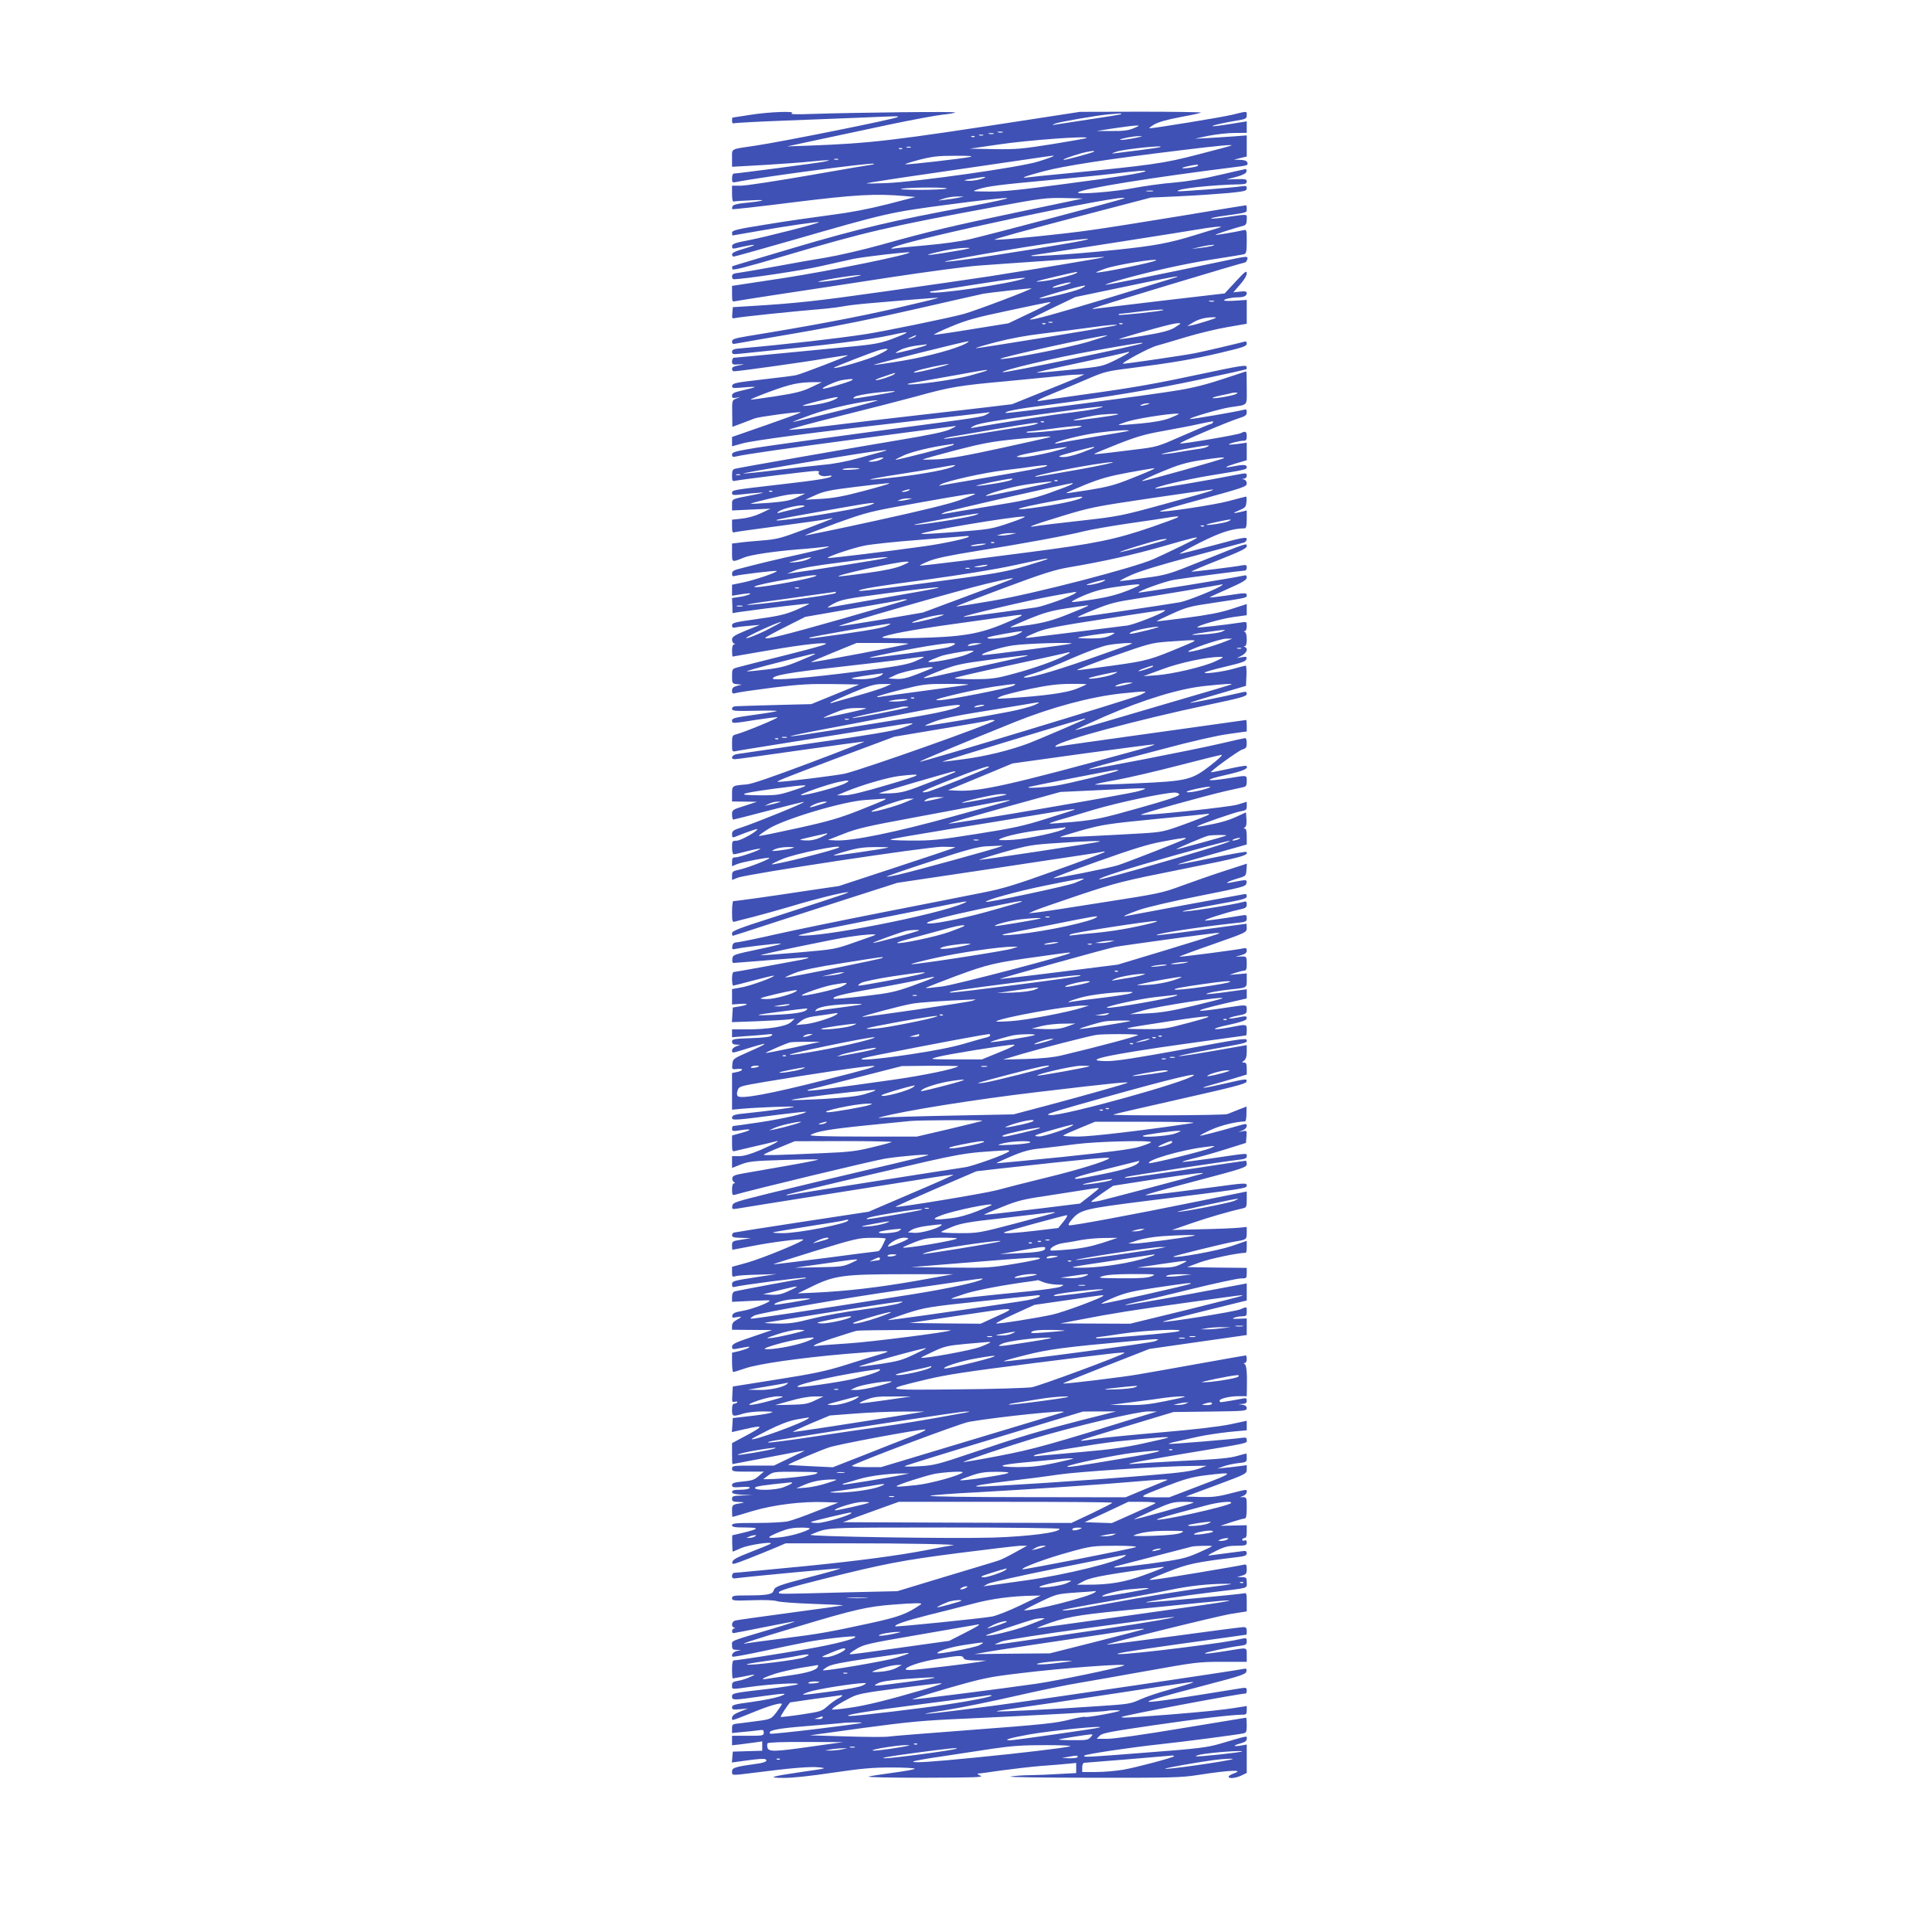
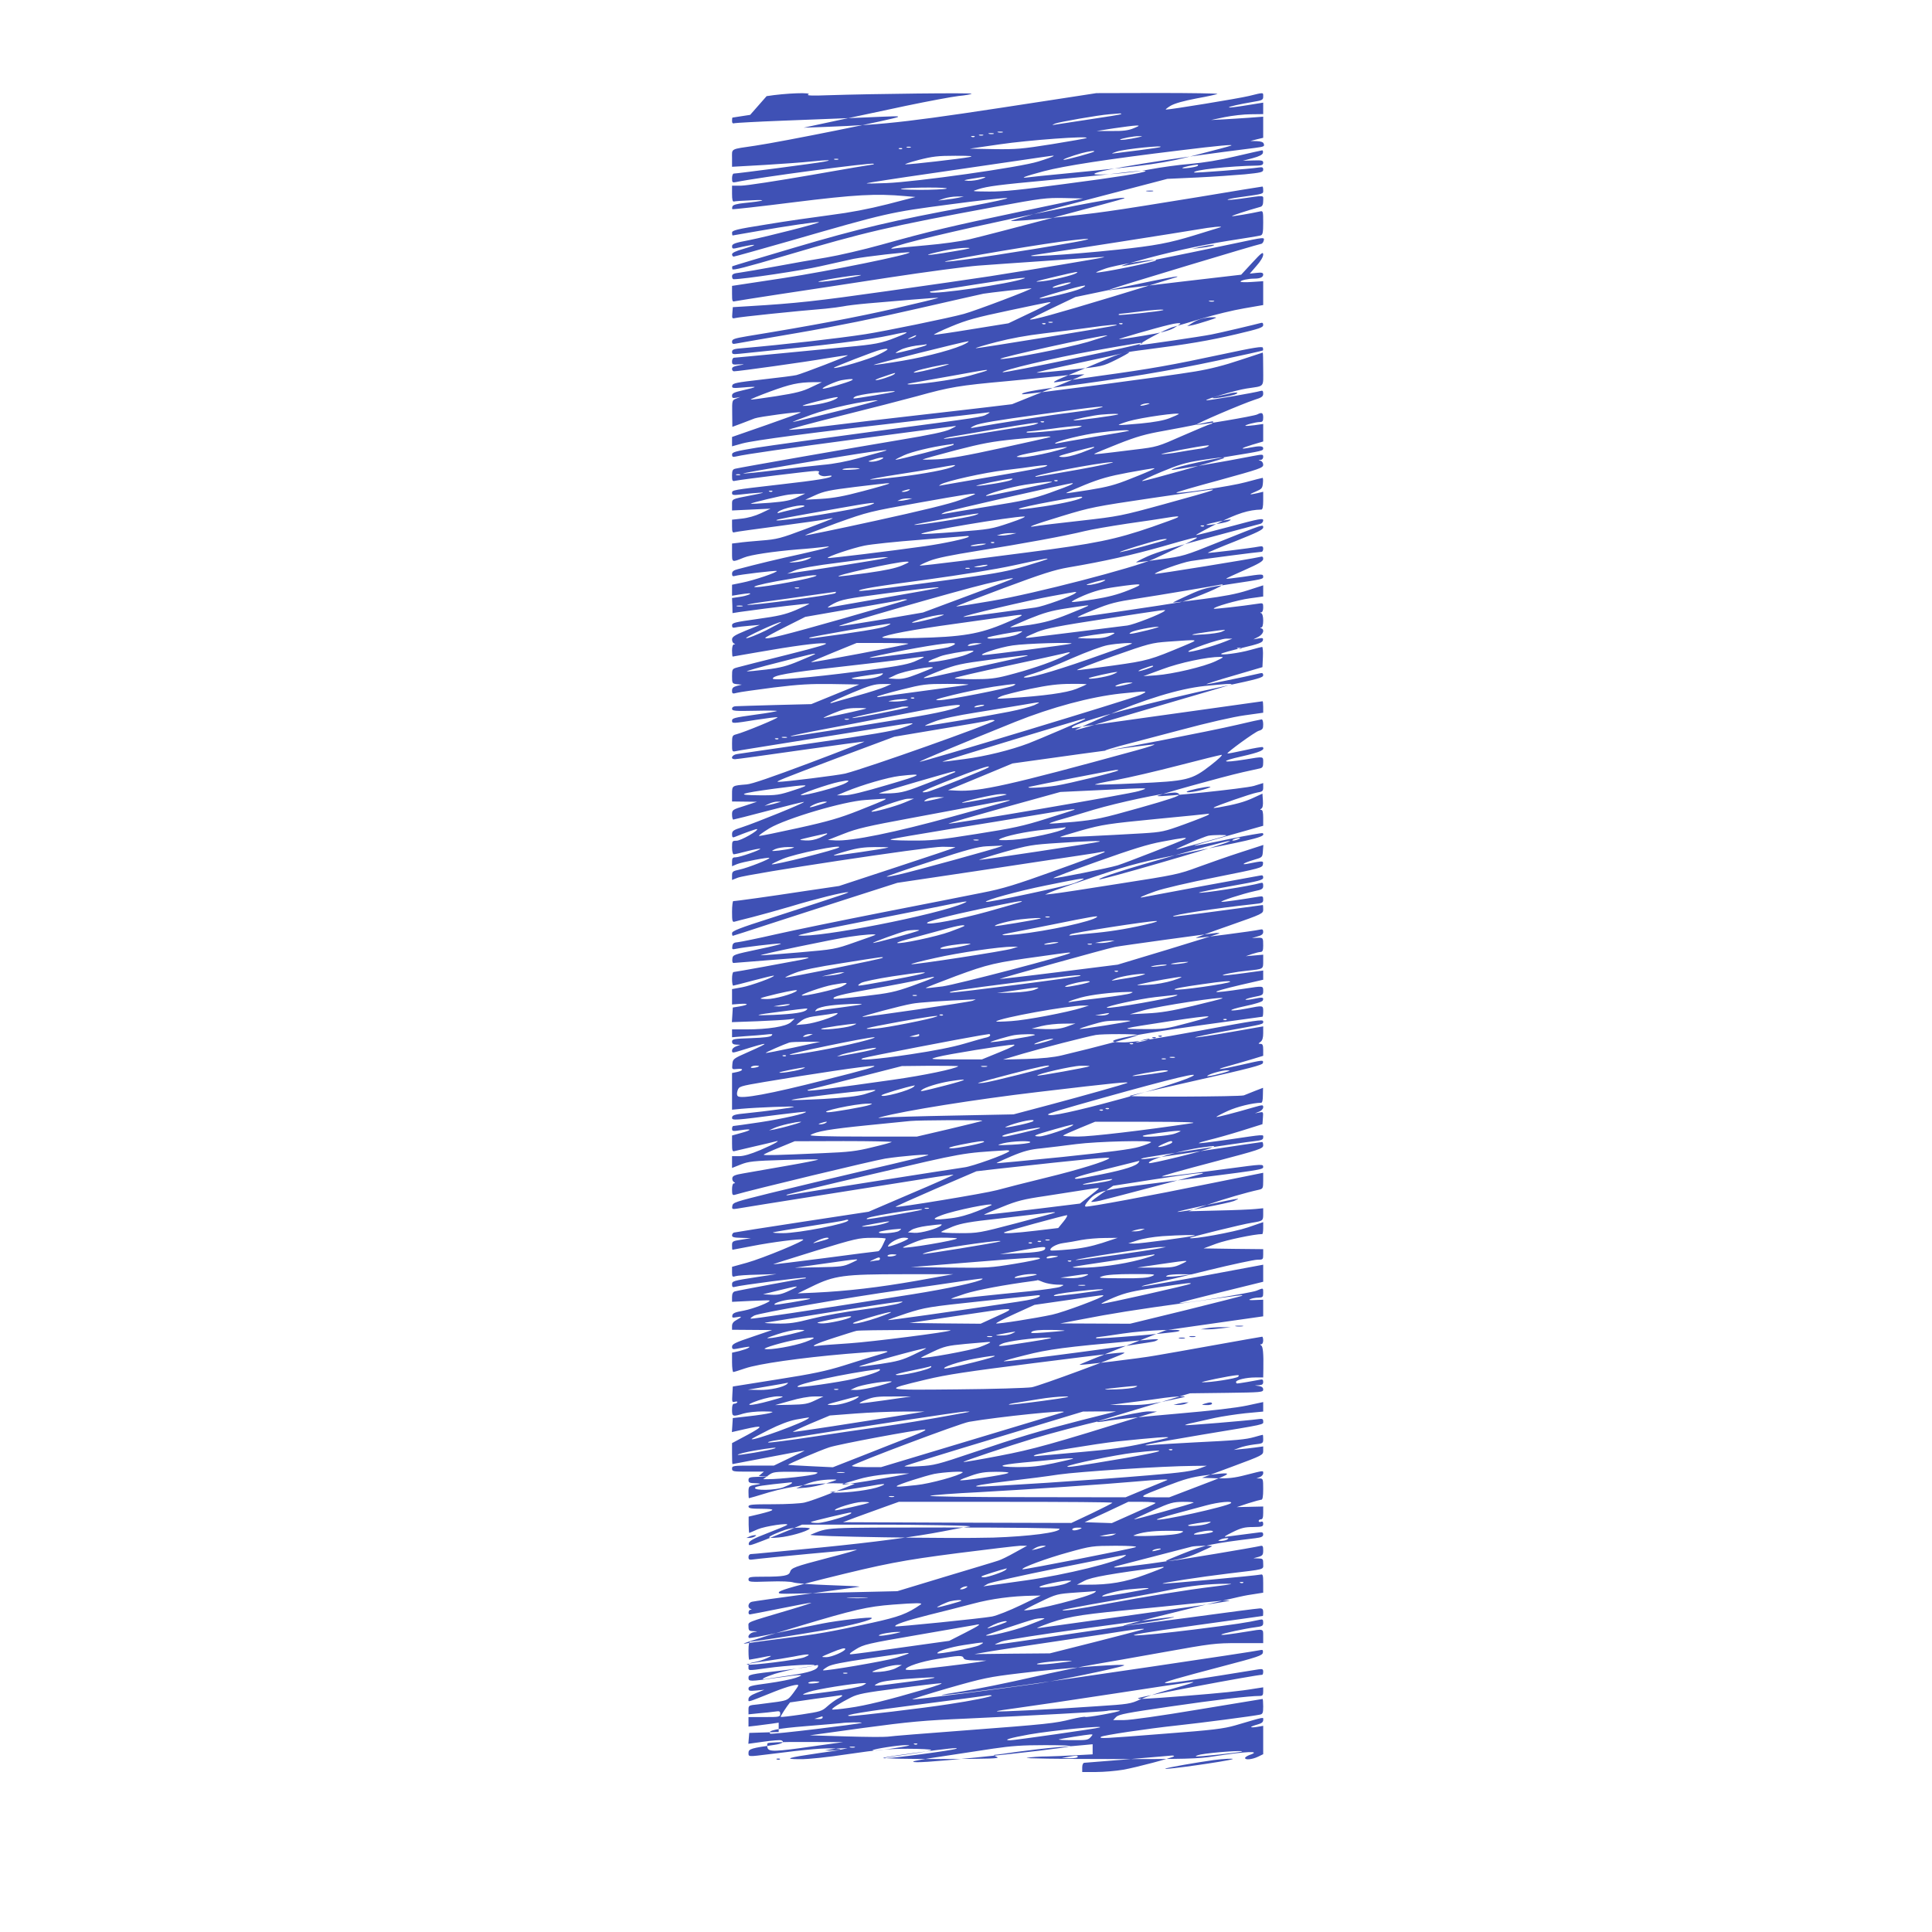
<svg xmlns="http://www.w3.org/2000/svg" version="1.0" width="1280pt" height="1280pt" viewBox="0 0 1280 1280" preserveAspectRatio="xMidYMid meet">
  <g transform="translate(0,1280) scale(0.1,-0.1)" fill="#3f51b5" stroke="none">
-     <path d="M4970 12039 c-63 -10 -116 -18 -117 -18 -2 -1 -3 -10 -3 -22 0 -15 5 -19 18 -15 9 2 148 10 307 16 160 6 390 15 513 20 256 11 267 12 261 5 -12 -12 -767 -164 -944 -190 -170 -25 -155 -17 -155 -83 l0 -57 213 12 c116 7 256 17 310 23 115 12 150 11 87 -1 -43 -9 -577 -79 -599 -79 -6 0 -11 -14 -11 -31 0 -28 2 -30 28 -25 141 30 900 131 910 121 3 -3 0 -5 -6 -5 -6 0 -191 -31 -411 -70 -219 -38 -426 -70 -460 -70 l-61 0 0 -55 c0 -39 4 -53 13 -50 6 2 59 6 117 8 113 6 84 -5 -48 -18 -49 -5 -75 -12 -79 -22 -3 -7 -3 -16 -1 -19 3 -2 186 18 407 46 410 51 544 58 736 41 l70 -6 -185 -48 c-127 -32 -246 -55 -380 -72 -107 -14 -297 -41 -422 -62 -201 -32 -228 -39 -228 -55 0 -10 2 -18 4 -18 2 0 77 13 167 29 180 32 399 64 405 59 6 -6 -342 -95 -463 -119 -96 -18 -113 -25 -113 -41 0 -14 5 -17 23 -13 139 32 167 30 52 -4 -50 -14 -75 -26 -75 -36 0 -8 5 -15 11 -15 6 0 174 47 373 104 648 187 660 189 1053 241 193 26 366 45 385 43 19 -2 -91 -26 -252 -56 -499 -92 -725 -145 -1155 -272 -224 -66 -410 -122 -413 -124 -2 -3 -2 -11 0 -19 2 -10 82 10 353 90 525 155 681 192 1389 323 308 57 337 60 455 58 l126 -3 -420 -88 c-456 -96 -588 -127 -915 -218 -118 -33 -282 -71 -365 -85 -82 -13 -233 -40 -335 -59 -102 -19 -209 -37 -237 -41 -43 -5 -53 -10 -53 -25 0 -11 5 -19 10 -19 66 0 460 59 575 86 83 19 182 41 220 49 82 16 365 48 371 43 12 -13 -534 -124 -833 -170 l-343 -52 0 -54 c0 -46 2 -53 18 -48 9 2 141 23 292 46 151 23 479 72 728 111 249 38 514 73 590 79 75 6 268 19 427 30 160 11 319 22 355 25 36 3 61 3 55 1 -11 -5 -444 -77 -755 -126 -102 -16 -410 -60 -685 -99 -465 -66 -604 -81 -905 -99 l-115 -7 -3 -39 c-3 -36 -2 -38 20 -33 26 7 401 46 598 62 41 4 93 11 115 15 22 5 96 14 165 20 69 6 201 17 294 25 93 8 171 13 173 12 2 -2 -129 -34 -290 -71 -251 -57 -544 -113 -974 -183 -88 -15 -103 -20 -103 -36 0 -15 5 -18 28 -13 15 3 199 35 410 71 245 42 530 100 790 160 224 51 421 96 437 99 32 6 299 36 318 36 20 -1 -373 -150 -448 -170 -94 -26 -528 -115 -651 -134 -181 -28 -541 -69 -806 -92 -67 -5 -78 -9 -78 -25 0 -16 6 -17 48 -13 611 61 853 91 1006 124 127 28 134 24 31 -16 -95 -38 -139 -46 -325 -63 -63 -6 -254 -24 -425 -41 -170 -16 -316 -30 -322 -30 -7 0 -13 -11 -13 -24 0 -22 3 -23 48 -20 26 1 36 1 22 -2 -61 -11 -70 -15 -70 -29 0 -8 6 -15 13 -15 30 0 474 62 606 85 80 13 146 23 148 21 4 -4 -300 -121 -340 -131 -15 -4 -116 -17 -225 -29 -174 -20 -197 -24 -201 -41 -3 -17 3 -18 73 -12 42 4 76 5 76 3 0 -3 -34 -12 -75 -21 -61 -14 -75 -20 -75 -36 0 -16 5 -18 28 -14 l27 5 -28 -11 c-27 -11 -27 -11 -26 -99 l1 -88 62 23 c33 13 72 28 86 33 28 11 299 47 305 40 2 -2 -99 -39 -225 -83 l-230 -80 0 -31 0 -31 68 19 c76 21 478 74 1127 148 242 27 458 52 480 55 39 5 39 5 15 -9 -36 -20 -26 -18 -725 -111 -352 -47 -713 -97 -802 -111 -143 -24 -163 -29 -163 -46 0 -14 5 -17 23 -13 74 17 330 53 832 120 314 41 586 78 605 80 33 5 32 4 -15 -19 -36 -17 -131 -37 -330 -70 -300 -50 -1055 -182 -1092 -191 -19 -4 -23 -12 -23 -45 0 -37 2 -40 23 -35 36 8 498 65 531 65 16 0 26 -3 23 -7 -16 -15 17 -33 49 -27 19 3 34 4 34 1 0 -13 -88 -28 -344 -57 -320 -37 -316 -36 -316 -57 0 -13 8 -15 58 -9 31 4 84 9 117 11 48 4 40 0 -45 -16 -138 -27 -130 -23 -130 -65 l0 -36 128 6 127 6 -63 -30 c-38 -18 -88 -32 -128 -36 l-64 -7 0 -44 c0 -38 3 -44 18 -39 9 3 141 21 292 41 151 20 293 40 315 45 22 5 41 8 42 6 2 -1 -79 -33 -178 -70 -167 -63 -191 -69 -293 -77 -61 -5 -130 -11 -153 -15 l-43 -5 0 -60 c0 -67 -3 -66 79 -33 44 18 189 40 356 54 72 5 148 13 170 16 83 11 20 -9 -146 -46 -152 -33 -289 -66 -421 -101 -28 -7 -38 -15 -38 -30 0 -15 5 -19 18 -15 30 9 273 38 278 33 8 -8 -155 -63 -228 -77 l-68 -14 0 -36 0 -37 48 8 c26 4 54 8 62 8 33 1 -15 -18 -62 -24 l-48 -7 2 -50 1 -50 51 8 c215 30 465 59 458 54 -4 -4 -45 -23 -92 -43 -70 -29 -115 -39 -252 -58 -150 -21 -168 -25 -168 -42 0 -15 5 -18 23 -14 12 3 54 8 92 11 l70 6 -92 -37 c-77 -32 -93 -42 -93 -60 0 -12 6 -24 13 -26 10 -4 10 -6 0 -6 -8 -1 -13 -16 -13 -41 0 -22 2 -40 4 -40 2 0 77 13 167 29 228 40 397 63 444 59 31 -2 -28 -20 -250 -76 -159 -40 -307 -77 -327 -83 -37 -10 -38 -11 -38 -59 0 -48 1 -49 33 -53 l32 -3 -32 -8 c-25 -7 -33 -14 -33 -31 0 -21 3 -23 33 -15 17 5 127 20 242 35 171 21 243 25 389 23 l179 -3 -159 -65 -159 -65 -240 -6 c-132 -4 -250 -7 -262 -8 -14 -1 -23 -7 -23 -17 0 -14 18 -16 154 -13 85 2 149 1 143 -2 -7 -3 -68 -14 -137 -23 -152 -21 -160 -24 -160 -42 0 -18 5 -18 160 7 72 11 135 19 141 17 12 -4 -224 -101 -273 -113 -26 -7 -28 -10 -28 -62 0 -54 0 -55 28 -49 30 6 69 12 562 91 190 30 403 65 473 76 71 12 130 19 133 16 3 -3 -30 -17 -73 -31 -56 -19 -209 -45 -568 -96 -269 -39 -505 -73 -522 -76 -35 -5 -47 -34 -14 -34 11 0 207 27 437 60 230 33 419 58 421 57 1 -2 -162 -66 -364 -142 -245 -92 -383 -140 -417 -142 -96 -8 -96 -7 -96 -63 l0 -50 83 -1 82 -1 -82 -27 c-81 -25 -83 -27 -83 -58 0 -18 4 -33 8 -33 4 0 111 27 236 60 126 33 231 59 233 57 5 -6 -320 -138 -409 -167 -60 -19 -68 -25 -68 -47 0 -20 4 -24 18 -18 77 31 145 55 148 52 10 -10 -108 -77 -136 -77 -29 0 -30 -2 -30 -45 0 -26 5 -45 11 -45 6 0 47 9 91 21 44 11 82 18 85 16 6 -7 -136 -57 -163 -57 -20 0 -24 -5 -24 -29 l0 -30 33 14 c34 14 208 47 214 41 7 -7 -144 -66 -196 -77 -47 -10 -51 -13 -51 -40 l0 -29 38 15 c64 25 1254 205 1356 205 49 0 87 -2 85 -4 -2 -2 -176 -61 -387 -130 l-383 -126 -237 -35 c-222 -34 -445 -65 -464 -65 -4 0 -8 -32 -8 -71 0 -62 2 -70 18 -65 9 3 62 16 117 30 55 14 170 46 255 71 165 50 348 95 377 94 18 0 -21 -13 -509 -171 -207 -66 -258 -86 -258 -100 0 -10 2 -18 5 -18 3 0 108 34 233 75 125 41 369 119 542 175 l315 101 530 79 c292 44 593 90 670 101 77 11 149 23 160 26 11 3 17 2 13 -2 -5 -5 -151 -60 -325 -122 -268 -96 -345 -120 -488 -148 -93 -19 -390 -77 -660 -130 -269 -53 -587 -118 -705 -145 -118 -27 -231 -50 -250 -52 -28 -2 -36 -8 -38 -27 -3 -21 -1 -23 25 -17 47 10 256 35 293 35 19 -1 -44 -17 -140 -37 -173 -37 -175 -37 -178 -65 -2 -15 1 -27 7 -27 5 0 119 9 252 20 133 11 244 19 246 16 3 -2 -19 -9 -49 -15 -86 -17 -438 -81 -448 -81 -6 0 -10 -20 -10 -45 0 -25 3 -45 8 -45 4 0 65 16 137 35 71 19 131 33 132 31 8 -8 -151 -66 -211 -77 l-66 -12 0 -51 0 -51 52 4 c62 4 60 -6 -3 -17 l-44 -7 -3 -49 -3 -48 168 6 c92 4 186 9 208 12 l40 5 -26 -24 c-32 -28 -149 -47 -297 -47 l-92 0 0 -26 0 -26 88 7 c48 3 110 8 137 11 41 5 48 4 37 -7 -8 -9 -52 -14 -137 -17 -114 -4 -125 -6 -125 -23 0 -14 8 -19 28 -20 l27 -1 -27 -10 c-17 -6 -28 -17 -28 -28 0 -17 2 -17 58 0 195 61 205 59 49 -10 -100 -44 -102 -46 -105 -81 -3 -35 -3 -35 34 -31 44 5 39 -12 -6 -21 l-30 -6 0 -122 0 -121 63 6 c101 9 352 19 347 13 -5 -5 -182 -29 -310 -42 -85 -8 -100 -13 -100 -31 0 -18 17 -17 310 21 96 12 177 21 179 19 11 -9 -157 -47 -303 -69 -93 -14 -173 -25 -178 -25 -4 0 -8 -8 -8 -18 0 -17 5 -18 56 -10 77 12 80 2 5 -18 l-61 -17 0 -54 c0 -47 2 -54 18 -49 9 2 69 16 132 31 63 14 124 29 135 32 47 13 -6 -17 -97 -56 -66 -28 -112 -41 -142 -41 l-46 0 0 -39 0 -39 58 23 c51 20 81 24 287 30 127 4 228 5 225 2 -3 -3 -99 -22 -215 -42 -115 -20 -241 -42 -280 -49 -54 -9 -71 -16 -73 -30 -2 -10 2 -22 10 -27 10 -6 10 -9 1 -9 -8 0 -13 -15 -13 -41 0 -34 3 -39 18 -35 111 33 922 228 997 240 110 17 293 32 285 23 -3 -3 -183 -47 -400 -97 -217 -51 -507 -120 -645 -154 -234 -58 -250 -63 -253 -85 -4 -22 -1 -24 35 -18 21 4 265 43 543 87 278 44 590 94 694 110 104 17 191 29 193 27 1 -2 -124 -58 -280 -124 l-282 -121 -440 -67 c-242 -37 -446 -69 -452 -71 -7 -2 -13 -10 -13 -19 0 -12 14 -15 63 -16 l62 -2 -62 -10 c-60 -9 -63 -11 -63 -38 0 -16 1 -29 3 -29 1 0 58 11 127 24 137 27 322 50 341 44 19 -6 -266 -124 -373 -154 l-98 -27 0 -35 c0 -31 2 -34 23 -27 12 4 78 9 147 10 l125 4 -125 -19 c-168 -26 -170 -27 -170 -51 0 -15 5 -19 18 -15 35 11 465 67 470 61 3 -3 0 -5 -6 -5 -15 0 -440 -79 -464 -86 -12 -4 -18 -15 -18 -37 l0 -32 122 6 c68 3 125 5 126 3 12 -9 -107 -55 -169 -67 -58 -10 -75 -17 -77 -32 -3 -15 1 -17 27 -12 39 8 39 2 1 -18 -21 -11 -30 -23 -30 -40 l0 -25 133 -1 132 -1 -132 -45 c-111 -37 -133 -48 -133 -65 0 -16 5 -19 30 -14 83 16 95 17 80 7 -8 -6 -36 -15 -62 -22 l-48 -11 0 -64 c0 -35 4 -64 8 -64 5 0 40 11 78 24 91 31 367 70 669 96 305 25 322 25 215 -6 -47 -14 -150 -45 -230 -71 -116 -36 -203 -55 -440 -92 l-295 -47 -3 -53 c-3 -50 -2 -53 17 -48 12 3 19 1 15 -4 -3 -5 -12 -9 -20 -9 -10 0 -14 -12 -14 -40 0 -46 4 -47 76 -25 27 8 84 14 129 14 71 -1 76 -2 45 -11 -19 -5 -82 -15 -140 -21 l-105 -12 -3 -47 -3 -46 83 19 c128 29 131 23 21 -37 l-103 -55 0 -70 c0 -38 1 -69 3 -69 1 0 108 20 237 45 129 25 237 45 240 44 3 0 -42 -22 -99 -49 l-104 -50 -138 0 c-132 0 -139 -1 -139 -20 0 -19 7 -20 105 -20 l106 0 -34 -29 c-27 -24 -45 -31 -105 -36 -58 -6 -72 -11 -72 -24 0 -15 9 -17 61 -13 44 3 60 1 55 -7 -4 -6 -32 -11 -62 -11 -41 0 -54 -4 -54 -15 0 -10 17 -15 68 -18 l67 -3 -67 -2 c-61 -2 -68 -4 -68 -22 0 -17 7 -20 48 -21 26 -1 36 -3 22 -6 -69 -11 -70 -11 -70 -53 0 -22 1 -40 3 -40 2 0 62 17 133 39 143 42 329 65 483 59 l85 -3 -145 -57 c-79 -32 -164 -62 -189 -67 -25 -6 -118 -11 -207 -11 -138 0 -163 -2 -163 -15 0 -12 17 -15 88 -15 97 -1 94 -8 -15 -35 l-72 -17 0 -54 c1 -30 2 -54 4 -54 1 0 27 11 56 24 49 21 211 45 195 29 -4 -4 -61 -28 -129 -54 -96 -37 -123 -52 -125 -68 -3 -19 4 -17 100 20 57 22 137 55 178 72 l75 32 410 0 c359 1 763 -7 697 -13 -12 -1 -91 -15 -175 -32 -187 -36 -459 -72 -802 -106 -143 -14 -303 -29 -355 -34 -52 -5 -103 -10 -112 -10 -11 0 -18 -8 -18 -20 0 -18 5 -20 38 -15 55 8 659 65 679 64 10 0 -75 -25 -189 -54 -225 -59 -244 -66 -253 -94 -7 -24 -44 -31 -171 -31 -94 0 -104 -2 -104 -18 0 -17 9 -18 135 -14 83 3 145 0 162 -6 16 -6 123 -14 238 -18 116 -4 206 -8 200 -10 -5 -2 -163 -24 -350 -49 -187 -25 -350 -48 -362 -51 -25 -5 -32 -39 -10 -47 10 -4 10 -6 0 -6 -14 -1 -18 -31 -4 -31 4 0 97 18 206 40 109 22 199 39 201 37 2 -1 -61 -22 -139 -45 -302 -90 -277 -79 -277 -112 0 -27 4 -30 33 -31 31 -2 31 -2 4 -6 -26 -4 -46 -27 -34 -39 2 -3 92 13 198 36 107 23 237 50 290 60 101 20 318 45 325 37 13 -12 -133 -50 -311 -81 -204 -35 -467 -76 -491 -76 -10 0 -14 -16 -14 -60 0 -33 2 -60 5 -60 2 0 28 5 57 10 99 20 104 20 59 0 -24 -11 -61 -23 -82 -26 -33 -6 -39 -10 -39 -30 0 -28 -9 -28 121 -10 133 19 341 30 314 17 -11 -5 -101 -19 -200 -31 -234 -27 -235 -28 -235 -51 0 -24 10 -24 185 1 171 24 196 24 128 0 -29 -10 -111 -26 -183 -36 -112 -15 -130 -19 -130 -35 0 -16 7 -17 53 -13 l52 5 -52 -21 c-38 -15 -53 -27 -53 -41 0 -21 -19 -27 173 50 86 34 157 53 157 41 0 -4 -16 -28 -35 -53 -33 -43 -38 -46 -102 -56 -38 -5 -96 -13 -130 -17 -62 -6 -63 -7 -63 -36 l0 -30 68 7 c37 3 84 8 105 11 33 5 37 3 37 -15 0 -20 -5 -21 -105 -21 l-105 0 0 -31 0 -32 53 6 c28 4 73 10 100 13 l47 7 0 -31 0 -31 -97 -3 -98 -3 -3 -36 -3 -36 102 14 c56 8 108 12 116 9 25 -10 5 -23 -44 -30 -152 -21 -173 -27 -173 -52 0 -28 -7 -28 145 -9 249 32 372 42 430 36 57 -6 52 -7 -110 -30 -208 -30 -238 -40 -123 -40 51 -1 184 13 322 34 191 28 265 35 391 35 85 0 155 -4 155 -8 0 -5 -62 -16 -137 -26 -76 -10 -151 -22 -168 -26 -17 -5 145 -8 370 -8 340 1 396 3 370 14 -17 7 -23 13 -13 14 9 0 76 9 150 20 73 10 192 24 263 30 72 5 154 12 183 15 l52 5 0 -33 0 -34 -112 -6 c-62 -4 -149 -7 -193 -8 -44 0 -102 -4 -130 -9 -27 -4 213 -8 535 -8 522 -1 598 1 705 18 218 34 317 37 235 9 -16 -6 -30 -15 -30 -20 0 -15 47 -10 85 8 l35 17 0 94 0 94 -40 -7 c-22 -4 -40 -4 -40 -1 0 3 18 10 40 16 29 8 40 16 40 30 0 21 20 25 -185 -35 -77 -22 -146 -31 -465 -55 -416 -33 -438 -34 -425 -21 11 10 305 54 510 76 143 15 502 62 543 71 19 4 22 11 22 54 0 28 -2 50 -4 50 -3 0 -194 -32 -425 -70 -251 -42 -449 -70 -493 -70 l-72 0 20 21 c18 17 70 27 359 69 295 43 519 70 593 70 18 0 22 6 22 29 l0 28 -52 -8 c-108 -18 -220 -29 -467 -49 -267 -21 -318 -23 -309 -15 10 10 778 155 821 155 4 0 7 9 7 20 0 18 -5 20 -32 16 -771 -125 -786 -124 -243 19 241 63 270 73 273 92 2 16 -1 20 -15 17 -45 -11 -1325 -200 -1653 -244 -422 -56 -602 -73 -330 -31 102 16 313 59 470 95 157 36 342 74 411 85 70 12 277 48 460 81 318 57 340 60 496 60 l163 0 0 45 c0 52 6 50 -110 31 -110 -18 -173 -26 -167 -19 7 7 160 40 225 48 47 6 52 9 52 31 0 20 -4 23 -22 19 -87 -19 -150 -29 -435 -65 -177 -22 -352 -40 -389 -39 -49 1 65 20 386 65 250 35 456 63 458 64 1 0 2 11 2 25 0 19 -5 25 -22 25 -13 0 -221 -27 -463 -60 -242 -32 -441 -58 -442 -56 -7 6 732 189 825 204 l102 16 0 62 c0 54 -2 62 -17 58 -31 -7 -646 -64 -650 -60 -5 5 246 44 437 67 250 30 230 24 230 64 0 33 -2 35 -32 36 l-33 1 33 9 c28 8 32 14 32 43 0 27 -3 33 -17 30 -52 -12 -537 -93 -588 -98 -60 -7 -59 -6 76 48 138 55 188 66 477 101 41 5 52 11 52 25 0 12 -6 16 -22 14 -13 -2 -61 -8 -108 -14 -47 -6 -98 -13 -115 -15 -20 -3 -7 6 40 29 58 29 82 35 138 35 60 1 67 3 67 21 0 13 -5 18 -15 14 -8 -4 -15 -1 -15 5 0 6 7 11 15 11 11 0 15 11 15 43 l0 42 -87 -2 -88 -2 75 25 c41 13 81 24 88 24 8 0 12 21 12 70 0 66 -1 70 -22 71 l-23 0 23 9 c12 5 22 16 22 25 0 19 7 20 -111 -10 -80 -21 -120 -25 -197 -23 l-97 3 202 75 c199 74 203 76 203 104 l0 29 -52 -7 c-29 -4 -73 -9 -98 -11 l-45 -5 38 14 c20 8 64 18 97 22 58 6 60 8 60 35 0 16 -1 29 -3 29 -2 0 -26 -6 -53 -14 -58 -17 -121 -23 -394 -36 -113 -6 -234 -13 -270 -16 -138 -13 -40 7 310 66 440 73 410 66 410 90 0 15 -6 18 -32 14 -71 -10 -481 -44 -485 -40 -3 2 22 10 54 16 32 7 96 21 143 32 47 10 138 24 203 31 l117 11 0 32 0 31 -107 -23 c-71 -15 -230 -34 -463 -54 -195 -17 -393 -36 -440 -44 -47 -8 -86 -13 -88 -11 -4 4 -4 4 338 107 l275 83 243 3 c229 3 242 4 242 22 0 13 -9 20 -27 23 l-28 4 28 2 c20 1 27 6 27 21 0 16 -5 19 -22 15 -34 -7 -140 -25 -150 -25 -4 0 -8 4 -8 10 0 14 68 30 128 30 l52 0 1 58 c2 102 -3 147 -14 154 -9 6 -9 8 1 8 6 0 12 11 12 25 0 14 -3 25 -7 25 -4 0 -144 -25 -312 -55 -168 -30 -346 -62 -396 -70 -98 -18 -497 -66 -502 -61 -2 2 126 54 284 116 l288 113 322 46 323 46 0 55 0 55 -52 -2 c-39 -2 -48 0 -33 6 11 5 35 10 53 10 29 1 32 4 32 31 0 35 2 34 -44 15 -34 -15 -504 -90 -512 -82 -2 2 122 34 276 72 l280 69 0 56 0 57 -397 -74 c-219 -40 -402 -71 -407 -70 -5 2 29 11 75 21 46 9 212 48 368 87 156 38 301 69 322 69 38 0 39 1 39 35 l0 35 -197 2 -198 3 86 32 c67 24 252 63 303 63 3 0 6 18 6 39 l0 40 -102 -35 c-91 -31 -373 -82 -385 -70 -5 4 351 92 412 101 73 12 75 13 75 56 l0 40 -52 -5 c-29 -3 -141 -8 -248 -10 l-195 -5 130 45 c114 39 251 79 338 98 25 6 27 10 27 59 l0 53 -332 -67 c-420 -86 -826 -161 -844 -157 -10 2 -2 17 23 45 52 58 87 66 468 114 676 84 685 85 685 104 0 19 -6 19 -221 -10 -318 -42 -439 -57 -450 -53 -5 2 144 44 331 93 319 84 340 91 340 113 0 12 -3 22 -7 22 -5 0 -186 -27 -403 -60 -353 -53 -441 -64 -383 -46 25 7 652 103 731 111 51 6 62 10 62 25 0 21 22 23 -243 -16 -99 -14 -181 -24 -183 -22 -2 3 29 12 69 22 39 9 135 36 212 60 l140 44 3 41 c3 41 3 42 -25 36 l-28 -5 28 11 c15 6 27 18 27 29 0 17 -2 17 -62 0 -127 -37 -248 -68 -248 -64 0 3 34 21 76 40 62 28 163 53 221 54 7 0 11 19 11 50 l1 49 -52 -20 c-29 -12 -62 -25 -75 -30 -23 -9 -777 -12 -756 -3 6 3 206 49 445 103 347 78 435 101 437 114 4 22 5 22 -148 -13 -138 -32 -187 -36 -78 -6 35 10 100 28 146 42 l82 25 0 39 c0 31 -4 40 -17 40 -17 1 -17 1 0 14 12 9 17 27 17 58 l0 44 -217 -38 c-120 -21 -225 -37 -233 -35 -8 1 80 20 195 41 268 49 255 45 255 65 0 15 -48 8 -417 -61 -306 -56 -441 -77 -502 -78 -197 0 -6 42 516 115 216 30 395 55 398 55 3 0 5 16 5 35 0 41 2 41 -110 19 -128 -24 -138 -11 -11 16 67 14 115 29 118 37 9 22 -1 24 -56 12 -29 -6 -55 -9 -58 -6 -3 3 22 11 56 18 58 11 61 13 61 40 0 34 2 34 -123 15 -241 -37 -250 -28 -25 25 l148 34 0 31 0 30 -132 -18 c-72 -10 -133 -16 -136 -14 -5 6 90 24 163 31 107 11 105 10 105 61 l0 45 -57 -5 -58 -5 40 14 c22 7 48 14 58 14 13 1 17 10 17 41 0 54 0 54 -40 53 l-35 -2 38 11 c27 7 37 15 37 30 0 16 -5 19 -22 15 -36 -9 -420 -59 -424 -55 -1 2 98 39 222 82 222 78 224 79 224 107 0 16 -1 29 -2 29 -2 0 -135 -18 -297 -40 -162 -22 -296 -38 -298 -36 -10 10 276 54 535 82 57 6 62 8 62 31 0 21 -3 23 -32 18 -109 -18 -226 -35 -243 -34 -25 1 140 54 218 71 50 10 57 15 57 36 0 18 -4 22 -17 18 -68 -20 -400 -72 -409 -64 -2 2 93 22 211 43 189 34 215 40 215 57 0 14 -5 17 -22 13 -13 -2 -185 -34 -383 -70 -198 -37 -371 -69 -385 -72 -49 -11 -12 7 76 38 50 18 225 59 399 93 296 59 310 63 313 85 4 25 4 25 -103 4 -48 -9 -22 7 42 26 58 17 58 17 61 58 l3 41 -148 -48 c-81 -26 -209 -71 -283 -98 -129 -48 -153 -53 -520 -110 -212 -34 -410 -64 -440 -67 l-55 -6 35 16 c19 9 154 56 300 105 253 84 284 92 684 172 388 77 445 92 423 114 -3 3 -105 -15 -228 -40 -122 -26 -224 -45 -225 -43 -2 2 100 32 226 67 l230 65 0 52 c0 36 -4 53 -12 53 -10 0 -10 2 0 9 9 5 12 24 10 54 l-3 45 -65 -30 c-58 -26 -111 -41 -229 -62 -19 -3 -32 -4 -29 -1 10 11 248 93 287 100 37 6 41 10 41 35 l0 28 -62 -19 c-59 -17 -614 -75 -639 -67 -12 4 426 126 566 158 50 11 100 22 113 25 18 4 22 12 22 40 0 41 6 40 -121 19 -157 -25 -169 -12 -20 21 119 27 156 43 138 61 -3 3 -56 -6 -118 -20 -63 -14 -115 -24 -116 -22 -6 6 181 142 207 150 26 8 30 14 30 42 0 19 -4 34 -10 34 -5 0 -78 -16 -162 -36 -169 -40 -869 -176 -875 -171 -2 2 41 15 94 30 54 14 235 62 403 106 182 49 354 88 428 98 l122 17 0 38 c0 21 -2 38 -4 38 -3 0 -195 -27 -428 -60 -233 -32 -506 -71 -608 -85 -102 -14 -196 -28 -210 -31 -17 -4 -22 -2 -15 5 36 36 542 172 1013 272 217 46 252 56 252 71 0 14 -6 17 -22 13 -120 -28 -352 -75 -354 -72 -2 2 80 28 184 58 l187 55 3 67 c2 37 -1 67 -5 67 -4 0 -39 -9 -78 -20 -73 -21 -205 -38 -193 -25 4 4 67 22 140 39 106 25 134 35 136 50 3 15 -1 17 -30 12 l-33 -6 33 17 c32 17 43 47 20 56 -10 4 -10 6 0 6 7 1 12 17 12 45 0 26 -5 46 -12 49 -10 4 -10 6 0 6 7 1 12 14 12 32 0 30 -1 31 -37 25 -104 -16 -286 -36 -290 -33 -10 10 158 58 239 69 l88 12 0 37 0 37 -102 -33 c-74 -24 -159 -40 -298 -58 -107 -14 -196 -25 -197 -23 -2 1 45 24 103 50 94 43 122 50 267 71 226 34 227 34 227 50 0 19 -6 19 -136 -1 -58 -8 -107 -14 -109 -12 -2 2 53 27 121 57 97 43 124 59 124 74 0 15 -5 18 -23 13 -48 -12 -690 -116 -694 -112 -9 8 179 76 238 85 73 12 451 61 468 61 6 0 11 9 11 20 0 16 -5 19 -27 15 -56 -11 -337 -45 -340 -42 -2 2 80 37 182 77 143 57 185 77 185 91 0 22 11 26 -301 -99 -218 -88 -232 -92 -375 -111 -81 -12 -155 -21 -164 -21 -8 0 25 18 74 40 57 26 201 70 410 125 176 47 329 88 339 91 9 3 17 13 17 23 0 15 -25 11 -217 -41 -120 -32 -222 -58 -228 -57 -5 0 56 34 137 75 138 69 211 92 296 94 8 0 12 19 12 59 l0 59 -37 -9 c-58 -13 -62 -10 -13 10 40 17 45 22 48 55 2 20 1 36 -2 36 -3 0 -54 -13 -113 -29 -94 -26 -449 -79 -459 -69 -2 3 127 40 286 83 268 74 290 81 290 102 0 12 -8 24 -17 26 -17 4 -17 5 0 6 10 1 17 9 17 20 0 18 -3 18 -72 5 -182 -36 -530 -95 -534 -91 -10 10 197 59 366 87 240 39 240 39 240 56 0 16 -24 17 -90 4 -69 -13 -60 -4 19 20 l71 21 0 58 0 58 -57 -8 c-32 -4 -59 -6 -61 -4 -6 5 69 25 96 25 18 0 22 6 22 30 0 32 -9 36 -40 20 -21 -11 -387 -73 -402 -68 -12 4 304 139 384 165 48 15 58 22 58 41 0 18 -4 22 -17 18 -35 -11 -356 -66 -360 -62 -8 7 200 68 267 78 123 19 110 3 110 128 0 61 -1 110 -3 110 -1 0 -70 -23 -152 -50 -100 -34 -198 -59 -295 -75 -189 -32 -1141 -157 -1147 -151 -10 10 75 27 262 51 389 50 729 107 1027 171 166 35 304 66 306 68 2 3 2 11 0 18 -2 11 -58 2 -273 -44 -322 -69 -471 -96 -807 -142 -139 -20 -266 -38 -283 -41 -46 -8 -18 8 85 50 52 21 150 62 218 91 115 50 132 55 285 74 281 36 417 59 600 102 152 36 177 44 177 61 0 13 -5 17 -17 13 -32 -9 -277 -67 -326 -76 -70 -14 -454 -70 -475 -70 -24 1 174 108 223 120 22 6 108 31 190 56 83 25 207 55 278 67 l127 22 0 79 0 79 -75 -5 c-41 -3 -75 -2 -75 2 0 9 51 20 90 20 39 0 60 9 60 27 0 12 -9 15 -45 11 l-44 -5 44 51 c27 30 45 60 45 75 0 21 -11 13 -73 -54 l-73 -79 -404 -47 c-222 -26 -422 -50 -444 -53 -34 -5 -36 -4 -16 4 46 18 981 300 995 300 7 0 15 9 18 20 7 26 9 26 -184 -15 -408 -86 -752 -155 -756 -152 -2 2 38 16 89 30 214 60 425 107 613 137 110 17 208 33 218 36 14 5 17 18 17 85 0 77 -1 79 -22 74 -58 -13 -182 -34 -185 -31 -3 3 94 35 190 62 12 4 17 16 17 40 0 39 18 37 -153 13 -43 -6 -81 -9 -83 -6 -3 2 32 10 78 16 168 24 158 21 158 47 0 13 -2 24 -5 24 -3 0 -196 -31 -428 -70 -232 -38 -501 -81 -597 -94 -192 -28 -609 -69 -641 -64 -11 2 217 65 508 141 l528 138 195 9 c107 5 250 15 318 21 108 11 122 14 122 31 0 16 -5 18 -32 14 -54 -9 -420 -37 -425 -33 -16 16 230 43 420 46 28 1 37 5 37 19 0 15 -9 17 -67 15 l-68 -2 65 17 c44 12 66 23 68 35 2 9 0 17 -5 17 -4 0 -82 -18 -173 -39 -108 -26 -213 -43 -305 -51 -77 -6 -196 -23 -265 -36 -119 -24 -383 -45 -368 -29 23 24 485 99 1063 171 60 8 66 10 58 29 -3 10 -20 15 -47 16 l-41 1 43 11 42 10 0 70 0 70 -92 -7 c-51 -4 -129 -8 -173 -11 l-80 -4 90 19 c50 10 127 19 173 19 l82 1 0 38 0 38 -112 -18 c-61 -10 -113 -16 -115 -14 -5 5 71 22 160 37 61 10 67 13 67 35 0 29 7 29 -95 4 -70 -17 -518 -90 -549 -90 -6 0 7 11 30 25 28 16 84 32 173 49 73 13 135 27 138 30 3 3 -176 6 -398 6 l-404 -1 -325 -50 c-921 -142 -1052 -158 -1475 -174 l-140 -5 205 44 c113 24 326 69 474 101 148 31 305 60 348 65 44 4 82 11 86 15 7 7 -647 0 -953 -10 -98 -4 -143 -2 -130 4 35 17 -151 10 -275 -10z m2458 5 c-3 -3 -95 -18 -204 -34 -110 -17 -212 -32 -229 -35 -29 -5 -29 -5 -5 6 27 11 285 56 360 62 25 2 54 4 64 5 11 1 17 0 14 -4z m82 -94 c-34 -14 -69 -19 -145 -18 l-100 0 115 18 c63 9 129 18 145 18 28 1 26 -1 -15 -18z m-867 -27 c-7 -2 -21 -2 -30 0 -10 3 -4 5 12 5 17 0 24 -2 18 -5z m-60 -10 c-7 -2 -21 -2 -30 0 -10 3 -4 5 12 5 17 0 24 -2 18 -5z m-70 -10 c-7 -2 -19 -2 -25 0 -7 3 -2 5 12 5 14 0 19 -2 13 -5z m-56 -9 c-3 -3 -12 -4 -19 -1 -8 3 -5 6 6 6 11 1 17 -2 13 -5z m1083 -4 c-57 -13 -125 -21 -119 -15 9 8 88 23 124 23 29 0 29 0 -5 -8z m-341 -4 c-2 -3 -105 -21 -228 -41 -201 -32 -240 -35 -385 -33 l-161 3 200 29 c191 28 589 57 574 42z m956 -51 c-5 -3 -104 -29 -220 -59 -221 -58 -305 -70 -880 -126 -115 -11 -225 -22 -244 -25 -60 -8 -25 6 106 41 134 35 415 79 903 138 250 31 362 41 335 31z m-2122 -12 c-7 -2 -19 -2 -25 0 -7 3 -2 5 12 5 14 0 19 -2 13 -5z m1652 2 c-5 -2 -66 -11 -135 -20 -69 -8 -141 -18 -160 -20 -32 -4 -31 -3 10 11 52 17 329 45 285 29z m-1708 -11 c-3 -3 -12 -4 -19 -1 -8 3 -5 6 6 6 11 1 17 -2 13 -5z m1272 -18 c-6 -7 -186 -56 -201 -55 -16 1 50 25 117 44 49 13 92 19 84 11z m-829 -37 c-57 -11 -387 -49 -420 -48 -14 0 25 13 85 29 94 24 129 28 245 28 106 0 125 -2 90 -9z m558 6 c-3 -3 -47 -19 -99 -35 -119 -38 -806 -135 -1007 -143 -74 -3 -132 -4 -130 -1 3 2 193 32 424 65 230 34 505 74 609 89 224 33 210 31 203 25z m-1425 -22 c-7 -2 -19 -2 -25 0 -7 3 -2 5 12 5 14 0 19 -2 13 -5z m2382 -42 c-11 -9 -110 -22 -101 -13 6 5 67 19 96 21 8 1 10 -2 5 -8z m-346 -35 c-11 -11 -189 -40 -536 -85 -289 -39 -411 -51 -500 -50 -117 1 -118 1 -73 15 62 20 140 30 465 60 154 14 348 33 430 43 156 19 221 24 214 17z m-1089 -52 c-25 -8 -63 -13 -85 -12 -37 3 -35 4 25 14 90 16 113 15 60 -2z m-230 -64 c-14 -4 -95 -8 -180 -8 -94 1 -139 4 -115 8 56 10 326 10 295 0z m1368 -17 c-10 -2 -28 -2 -40 0 -13 2 -5 4 17 4 22 1 32 -1 23 -4z m-1288 -43 c-19 -4 -57 -10 -85 -13 l-50 -6 40 14 c22 7 60 13 85 13 l45 0 -35 -8z m1099 -4 c-6 -6 -879 -237 -1024 -271 -61 -14 -182 -31 -288 -40 -100 -9 -195 -18 -212 -21 -21 -3 -25 -2 -15 4 80 49 1580 368 1539 328z m636 -192 c-5 -2 -83 -26 -172 -53 -166 -51 -260 -69 -508 -95 -315 -34 -708 -57 -530 -32 132 19 963 149 1055 165 96 17 179 25 155 15z m-975 -100 c-319 -56 -761 -124 -840 -128 -93 -6 498 97 760 133 199 26 243 24 80 -5z m918 -24 c-15 -4 -51 -10 -80 -13 l-53 -6 60 14 c68 15 117 18 73 5z m-1708 -35 c-197 -34 -233 -31 -62 5 48 10 112 18 142 18 45 0 30 -5 -80 -23z m1340 -59 c0 -11 -389 -90 -398 -81 -2 1 25 13 60 25 71 25 338 69 338 56z m-532 -87 c-25 -14 -154 -45 -218 -52 -73 -8 -59 -3 90 32 139 33 153 35 128 20z m-1533 -35 c-77 -13 -153 -23 -170 -21 -35 2 223 45 275 45 19 0 -28 -11 -105 -24z m2200 10 c-5 -2 -197 -60 -425 -130 -374 -113 -539 -159 -547 -150 -2 1 66 35 149 75 l153 73 325 68 c290 61 377 77 345 64z m-1010 -9 c-91 -35 -604 -110 -623 -91 -3 3 1 6 9 6 8 1 138 20 289 45 240 38 359 52 325 40z m265 -46 c-36 -10 -69 -17 -75 -15 -14 5 85 35 115 35 14 0 -4 -9 -40 -20z m110 -21 c-46 -21 -256 -71 -273 -65 -12 4 270 84 298 85 11 0 0 -8 -25 -20z m883 -85 c-7 -2 -21 -2 -30 0 -10 3 -4 5 12 5 17 0 24 -2 18 -5z m-1088 -11 c-6 -5 -69 -37 -142 -71 l-132 -63 -242 -39 c-133 -22 -246 -38 -251 -37 -5 2 46 27 114 55 103 43 165 60 383 106 298 63 282 60 270 49z m750 -47 c-22 -8 -287 -36 -293 -31 -3 3 1 6 9 7 8 0 59 6 114 13 94 13 192 19 170 11z m297 -70 c-41 -13 -88 -27 -105 -30 l-32 -6 35 22 c38 24 85 37 140 37 29 0 22 -4 -38 -23z m-1029 -12 c-7 -2 -19 -2 -25 0 -7 3 -2 5 12 5 14 0 19 -2 13 -5z m-46 -9 c-3 -3 -12 -4 -19 -1 -8 3 -5 6 6 6 11 1 17 -2 13 -5z m510 0 c-3 -3 -12 -4 -19 -1 -8 3 -5 6 6 6 11 1 17 -2 13 -5z m383 2 c0 -2 -19 -15 -42 -29 -32 -18 -86 -32 -202 -51 -87 -15 -160 -25 -162 -23 -3 3 238 73 331 95 44 11 75 14 75 8z m-425 -11 c-18 -8 -928 -156 -931 -152 -2 2 60 21 138 41 92 24 202 44 313 57 93 11 229 28 300 38 122 18 203 24 180 16z m-1330 -74 c-6 -5 -21 -11 -35 -15 -21 -5 -20 -3 5 9 35 17 42 18 30 6z m1140 -37 c-133 -39 -552 -120 -577 -112 -20 7 652 155 707 156 11 0 -47 -19 -130 -44z m-805 -9 c-59 -34 -249 -86 -420 -115 -100 -17 -187 -29 -192 -28 -9 3 602 156 627 157 6 0 -1 -6 -15 -14z m1169 1 c-11 -11 -919 -200 -926 -192 -12 11 344 96 596 141 287 51 339 59 330 51z m-1433 -13 c-7 -7 -181 -52 -201 -52 -5 0 8 9 29 20 21 12 69 24 105 29 36 4 68 8 70 9 2 0 1 -2 -3 -6z m-256 -28 c0 -3 -27 -19 -61 -35 -56 -29 -286 -97 -295 -87 -4 4 277 113 311 120 30 7 45 8 45 2z m1600 -20 c0 -3 -39 -25 -87 -49 -88 -43 -88 -44 -293 -65 -113 -12 -216 -21 -230 -20 -14 0 79 22 205 49 185 39 388 84 403 89 1 1 2 -1 2 -4z m-1290 -106 c-119 -29 -163 -36 -120 -17 29 12 185 46 215 46 11 0 -32 -13 -95 -29z m349 -13 c-2 -3 -54 -18 -115 -35 -96 -27 -400 -68 -412 -56 -2 2 27 8 65 14 37 7 151 27 253 45 193 35 216 39 209 32z m-614 -25 c-14 -12 -102 -41 -123 -40 -9 1 15 12 53 24 81 28 82 28 70 16z m1216 -22 c-25 -11 -133 -55 -240 -98 l-196 -79 -175 -21 c-96 -11 -314 -37 -485 -56 -170 -19 -422 -49 -558 -66 -136 -17 -253 -29 -260 -26 -6 2 146 43 338 91 193 48 422 107 510 131 220 61 278 71 600 100 154 15 312 30 350 34 39 5 90 9 115 9 l45 2 -44 -21z m-1541 -35 c-83 -27 -150 -44 -150 -38 0 9 89 48 125 55 89 15 100 7 25 -17z m-225 -29 c-57 -28 -101 -39 -234 -60 -90 -14 -165 -24 -167 -22 -3 2 55 26 128 53 134 49 187 61 288 62 l55 0 -70 -33z m550 -30 c-14 -6 -249 -45 -266 -45 -9 0 -6 5 6 12 11 7 65 17 120 24 102 12 158 16 140 9z m2265 -15 c-18 -11 -149 -34 -156 -27 -3 3 21 10 53 17 32 6 63 13 68 15 6 2 19 4 30 4 16 1 17 -1 5 -9z m-2669 -41 c-43 -19 -150 -39 -201 -38 -28 1 194 57 225 58 12 0 2 -9 -24 -20z m24 -74 c-159 -40 -291 -72 -293 -71 -1 2 55 24 125 49 114 42 355 94 438 95 11 0 -110 -33 -270 -73z m2055 45 c-34 -11 -60 -11 -35 0 11 5 29 8 40 8 16 0 15 -2 -5 -8z m-330 -26 c-30 -8 -115 -20 -188 -29 -104 -12 -467 -68 -642 -100 -15 -2 -8 4 18 16 31 15 150 35 430 73 401 56 475 63 382 40z m138 -39 c-7 -7 -291 -45 -296 -40 -5 5 134 34 183 38 72 6 118 7 113 2z m401 1 c-2 -2 -29 -14 -59 -26 -37 -15 -100 -27 -195 -36 -76 -7 -141 -12 -143 -9 -2 2 27 13 64 24 84 25 349 62 333 47z m-892 -52 c-3 -3 -12 -4 -19 -1 -8 3 -5 6 6 6 11 1 17 -2 13 -5z m1118 -4 c-3 -5 -10 -10 -16 -10 -5 0 -86 -34 -180 -75 -170 -75 -172 -76 -323 -94 -233 -29 -271 -33 -266 -28 3 3 74 33 158 66 124 49 182 65 300 86 81 15 185 34 232 45 105 22 102 22 95 10z m-1172 -10 c-11 -5 -59 -14 -105 -20 -45 -7 -177 -28 -291 -47 -115 -19 -211 -32 -214 -30 -2 3 29 11 69 17 412 71 517 88 538 88 24 1 24 0 3 -8z m287 -21 c-28 -11 -340 -42 -348 -34 -3 3 1 5 9 6 8 0 77 8 154 18 77 11 156 19 175 19 33 1 34 0 10 -9z m329 -23 c-2 -2 -105 -20 -229 -40 -124 -21 -234 -40 -245 -43 -11 -3 -17 -3 -14 1 14 15 191 58 289 70 104 14 207 20 199 12z m-520 -41 c-3 -2 -149 -35 -324 -73 -232 -51 -348 -71 -423 -75 -57 -3 -101 -3 -99 -1 3 3 101 30 218 61 179 46 243 58 394 73 200 19 240 22 234 15z m-642 -52 c-8 -8 -380 -104 -384 -99 -2 2 24 15 57 30 51 23 178 54 285 69 17 2 34 5 39 6 5 0 6 -2 3 -6z m1683 -12 c-8 -6 -37 -13 -65 -16 -27 -4 -85 -13 -129 -21 -43 -8 -92 -13 -110 -13 -26 1 261 56 304 58 13 1 13 -1 0 -8z m-1040 -37 c-74 -18 -157 -33 -185 -33 -46 1 -48 1 -22 11 37 13 272 55 312 56 17 0 -31 -15 -105 -34z m290 32 c0 -2 -39 -18 -87 -36 -57 -20 -101 -30 -127 -28 -36 3 -25 7 79 35 131 34 135 35 135 29z m-1400 -27 c-19 -5 -91 -25 -160 -44 -79 -22 -167 -39 -240 -45 -63 -6 -207 -22 -319 -36 -112 -14 -205 -23 -207 -21 -2 2 148 29 334 60 484 82 689 112 592 86z m-15 -54 c-16 -8 -43 -14 -60 -14 -29 1 -28 2 10 14 55 19 90 18 50 0z m2274 10 c-9 -8 -532 -156 -542 -152 -6 2 52 29 128 61 110 46 160 61 254 76 120 19 168 23 160 15z m-964 -76 c-148 -26 -274 -48 -280 -48 -66 2 426 97 505 97 25 0 -76 -22 -225 -49z m-825 22 c-35 -20 -198 -51 -369 -71 -101 -12 -185 -19 -187 -17 -3 2 75 17 173 32 98 15 221 35 273 45 116 21 131 23 110 11z m608 -1 c-9 -6 -162 -35 -340 -65 -178 -30 -334 -58 -348 -60 -22 -5 -23 -4 -6 6 36 22 288 78 423 94 76 9 163 20 193 25 30 4 64 8 75 8 18 1 18 0 3 -8z m-1233 -15 c-23 -8 -125 -11 -113 -4 7 5 38 8 68 8 30 0 51 -2 45 -4z m1945 -4 c-8 -5 -73 -33 -145 -61 -106 -43 -157 -56 -279 -76 -82 -13 -150 -23 -152 -21 -2 2 54 26 124 55 102 41 159 57 287 81 186 33 185 33 165 22z m-2737 -38 c-7 -2 -19 -2 -25 0 -7 3 -2 5 12 5 14 0 19 -2 13 -5z m1796 -33 c-19 -11 -192 -40 -229 -39 -23 1 195 46 230 48 12 0 12 -1 -1 -9z m308 -6 c-3 -3 -12 -4 -19 -1 -8 3 -5 6 6 6 11 1 17 -2 13 -5z m-42 -9 c-22 -9 -429 -95 -432 -91 -10 10 159 59 262 75 110 17 195 25 170 16z m-1076 -10 c-3 -2 -80 -25 -172 -49 -127 -34 -194 -46 -275 -51 l-107 -6 66 30 c57 26 95 34 265 55 233 28 229 27 223 21z m1207 -6 c-10 -6 -75 -31 -143 -55 -105 -37 -170 -52 -402 -89 -152 -25 -287 -47 -301 -50 -19 -3 -17 -1 9 11 27 12 812 191 846 193 6 0 2 -5 -9 -10z m-1076 -39 c-8 -5 -24 -9 -35 -9 -16 1 -16 2 5 9 35 11 48 11 30 0z m2005 -1 c-11 -5 -151 -45 -312 -89 -284 -78 -299 -81 -555 -110 -145 -16 -279 -32 -298 -36 -69 -12 -21 7 176 67 190 58 217 63 594 119 442 64 422 62 395 49z m-2908 -5 c-3 -3 -12 -4 -19 -1 -8 3 -5 6 6 6 11 1 17 -2 13 -5z m164 -39 c-42 -20 -81 -28 -179 -36 -68 -5 -126 -8 -128 -6 -4 4 208 55 251 60 17 2 48 5 70 5 l40 2 -54 -25z m1178 21 c-2 -2 -47 -20 -100 -39 -62 -24 -256 -71 -558 -137 -255 -56 -465 -99 -467 -97 -2 2 91 38 208 81 209 75 220 77 543 135 309 55 384 67 374 57z m711 -20 c0 -12 -115 -40 -255 -61 -250 -38 -207 -15 65 35 159 29 190 33 190 26z m-1155 -16 c-16 -4 -39 -8 -50 -8 l-20 -1 20 9 c11 5 34 8 50 8 l30 0 -30 -8z m-248 -35 c-69 -26 -611 -114 -623 -102 -5 5 66 18 421 81 212 38 263 43 202 21z m-437 -9 c0 -2 -35 -12 -77 -21 -43 -10 -84 -20 -93 -23 -10 -3 -12 -2 -5 6 23 24 175 57 175 38z m1124 -61 c-50 -16 -381 -68 -397 -62 -10 3 391 75 423 75 8 0 -3 -6 -26 -13z m236 -49 c-121 -41 -132 -43 -353 -60 -126 -10 -231 -16 -233 -13 -12 12 591 114 681 115 18 0 -21 -17 -95 -42z m1110 35 c-8 -5 -82 -32 -165 -61 -246 -85 -379 -112 -830 -170 -88 -11 -283 -36 -434 -56 -150 -19 -275 -33 -277 -31 -2 2 26 16 64 31 47 19 142 38 322 67 293 46 589 101 705 130 44 11 172 33 285 50 113 16 228 33 255 38 71 12 94 13 75 2z m335 -26 c-27 -12 -163 -31 -140 -20 14 7 137 33 155 33 8 0 2 -6 -15 -13z m-158 -31 c-3 -3 -12 -4 -19 -1 -8 3 -5 6 6 6 11 1 17 -2 13 -5z m-1282 -55 c-22 -4 -51 -8 -65 -7 l-25 0 25 8 c14 4 43 8 65 8 l40 0 -40 -9z m-277 -15 c-13 -12 -160 -44 -293 -63 -235 -33 -637 -82 -641 -78 -8 8 164 66 243 82 43 9 211 27 373 39 162 13 301 24 309 25 8 0 12 -2 9 -5z m1510 -9 c-6 -7 -186 -94 -283 -138 -129 -58 -791 -230 -1074 -278 -128 -22 -235 -39 -236 -37 -2 2 139 56 313 121 257 96 339 122 432 138 237 40 421 82 620 138 197 57 239 67 228 56z m-199 -9 c-8 -8 -300 -87 -310 -84 -9 3 213 71 266 82 30 6 49 7 44 2z m-1142 -22 c-3 -3 -12 -4 -19 -1 -8 3 -5 6 6 6 11 1 17 -2 13 -5z m-82 -15 c-22 -4 -51 -8 -65 -7 -35 1 34 15 75 16 25 0 23 -2 -10 -9z m-1154 -95 c-19 -9 -57 -17 -85 -19 -51 -4 -51 -4 19 14 85 23 112 25 66 5z m504 6 c-24 -7 -426 -71 -600 -95 l-40 -6 50 21 c34 15 130 32 305 54 140 19 269 34 285 34 l30 0 -30 -8z m1084 -4 c-2 -2 -67 -23 -144 -46 -107 -32 -197 -49 -385 -75 -382 -53 -713 -95 -718 -90 -10 10 101 29 448 75 232 32 451 67 575 94 198 43 232 50 224 42z m-964 -43 c-43 -18 -109 -32 -230 -49 -93 -13 -177 -23 -185 -23 -54 2 377 97 445 98 25 0 21 -4 -30 -26z m555 -3 c-14 -4 -38 -8 -55 -8 -29 1 -29 1 5 8 50 11 83 11 50 0z m-107 -17 c-7 -2 -19 -2 -25 0 -7 3 -2 5 12 5 14 0 19 -2 13 -5z m-1014 -47 c-16 -16 -342 -77 -403 -76 -34 1 35 20 139 39 66 11 143 25 170 30 56 10 100 13 94 7z m1300 -20 c-2 -3 -137 -54 -299 -114 l-295 -110 -274 -47 c-150 -25 -277 -45 -282 -43 -14 5 791 236 971 279 152 36 188 43 179 35z m595 -20 c-17 -8 -51 -16 -75 -20 -49 -6 -37 1 31 20 60 16 82 16 44 0z m171 -57 c-72 -29 -136 -45 -229 -60 -71 -11 -136 -19 -144 -17 -8 2 28 21 79 43 70 29 123 44 209 56 188 27 201 24 85 -22z m620 33 c-24 -21 -228 -103 -277 -112 -91 -16 -660 -100 -677 -100 -9 1 39 23 107 50 106 43 145 53 290 75 127 19 530 87 562 94 2 1 0 -3 -5 -7z m-2802 -19 c-7 -2 -19 -2 -25 0 -7 3 -2 5 12 5 14 0 19 -2 13 -5z m922 2 c-5 -3 -165 -32 -355 -65 -190 -33 -356 -63 -370 -65 -14 -3 1 9 33 26 53 27 83 33 350 68 267 35 368 46 342 36z m-681 -35 c-11 -11 -556 -83 -583 -77 -9 1 45 11 119 21 74 10 207 28 295 41 88 12 164 23 170 24 5 1 5 -3 -1 -9z m1591 1 c-21 -20 -213 -89 -265 -96 -30 -4 -149 -20 -264 -36 -115 -16 -211 -28 -213 -26 -6 7 432 110 582 137 185 34 171 32 160 21z m-1116 -45 c-2 -2 -193 -58 -424 -124 -387 -110 -515 -142 -515 -128 0 3 60 36 132 72 l133 67 310 54 c170 29 315 55 320 57 13 6 49 7 44 2z m-1091 -43 c-10 -2 -26 -2 -35 0 -10 3 -2 5 17 5 19 0 27 -2 18 -5z m2291 3 c-2 -2 -61 -27 -131 -55 -100 -40 -155 -55 -255 -71 -70 -10 -128 -18 -130 -16 -2 2 53 26 122 55 101 41 150 55 248 70 137 21 152 23 146 17z m506 -34 c-22 -20 -203 -90 -245 -96 -195 -24 -612 -77 -643 -80 -50 -6 -42 1 45 37 60 24 141 40 448 87 423 65 407 63 395 52z m-1550 -53 c-117 -30 -164 -34 -79 -5 59 19 128 34 164 34 14 0 -24 -13 -85 -29z m500 -25 c-175 -75 -288 -94 -600 -101 -144 -3 -226 -1 -220 4 18 17 205 52 475 89 146 20 303 42 350 49 133 20 133 18 -5 -41z m-1591 -51 c-62 -30 -120 -53 -130 -51 -17 3 207 107 231 107 6 0 -40 -25 -101 -56z m796 28 c-37 -15 -191 -40 -470 -77 -25 -3 -42 -3 -39 1 7 6 497 92 534 93 11 1 0 -7 -25 -17z m1730 -27 c-108 -26 -135 -30 -105 -12 20 12 141 36 180 36 11 0 -23 -11 -75 -24z m495 -9 c-16 -7 -70 -15 -120 -18 -112 -8 -99 -1 31 17 124 17 125 17 89 1z m-1355 -18 c-44 -21 -215 -39 -197 -21 7 7 191 41 227 42 8 0 -5 -9 -30 -21z m615 -8 c-30 -14 -63 -19 -129 -19 -49 0 -87 2 -84 5 6 6 189 32 228 33 21 0 19 -3 -15 -19z m760 -40 c-72 -29 -221 -71 -240 -67 -27 5 207 87 250 87 l40 0 -50 -20z m-265 -25 c-231 -97 -246 -101 -473 -133 -120 -17 -228 -31 -240 -31 -12 1 93 41 233 91 244 86 260 90 370 98 211 15 207 16 110 -25z m-1832 11 c-6 -7 -639 -127 -644 -122 -2 2 65 31 149 65 l152 62 174 0 c96 0 172 -2 169 -5z m307 -4 c-6 -5 -26 -14 -45 -20 -40 -12 -496 -73 -518 -69 -8 2 95 24 229 50 233 44 354 58 334 39z m150 -1 c-16 -4 -39 -8 -50 -9 -16 -1 -17 1 -5 9 8 5 31 9 50 9 l35 -1 -30 -8z m624 6 c-5 -5 -556 -76 -585 -76 -46 1 110 52 196 64 87 13 399 22 389 12z m400 0 c-2 -3 -133 -49 -289 -104 -250 -87 -413 -132 -427 -119 -2 3 29 14 69 26 40 12 152 56 248 99 104 45 201 81 240 88 65 12 167 18 159 10z m724 -33 c-7 -2 -19 -2 -25 0 -7 3 -2 5 12 5 14 0 19 -2 13 -5z m-1818 -39 c-54 -23 -243 -59 -254 -49 -2 3 9 9 25 16 16 6 40 15 54 21 30 12 163 36 205 37 25 0 20 -4 -30 -25z m627 -19 c-82 -38 -215 -83 -359 -120 -78 -20 -119 -25 -226 -25 -72 0 -127 4 -121 8 5 5 162 41 349 81 187 40 354 77 370 81 62 17 57 8 -13 -25z m-1633 21 c-2 -2 -49 -22 -104 -45 -81 -34 -123 -45 -219 -57 -65 -8 -123 -13 -128 -12 -5 2 89 29 209 59 209 54 251 64 242 55z m1406 -11 c-5 -3 -125 -29 -265 -60 -140 -30 -292 -64 -337 -74 -46 -10 -83 -16 -83 -12 0 3 51 25 113 49 100 38 135 46 327 71 206 28 267 34 245 26z m-685 -9 c0 -2 -29 -15 -64 -30 -51 -20 -130 -34 -383 -66 -308 -40 -553 -60 -553 -46 0 21 105 40 427 76 197 22 401 46 453 54 113 16 120 17 120 12z m1935 -26 c-77 -37 -286 -86 -395 -94 l-85 -6 125 46 c117 44 298 82 385 82 26 0 23 -3 -30 -28z m-415 -34 c0 -6 -93 -37 -97 -32 -2 2 15 11 39 19 47 17 58 19 58 13z m-1461 -11 c-3 -2 -47 -20 -98 -40 -72 -28 -104 -35 -144 -33 l-52 3 50 24 c53 25 262 65 244 46z m1191 -44 c-42 -17 -169 -36 -156 -24 6 6 161 41 186 41 8 1 -5 -7 -30 -17z m-1525 0 c-20 -18 -81 -31 -143 -31 -36 0 -63 3 -59 6 5 5 87 18 202 33 6 1 6 -2 0 -8z m1620 -66 c-67 -17 -100 -17 -55 0 19 7 51 13 70 13 33 0 32 -1 -15 -13z m-1600 -15 c-22 -10 -105 -37 -185 -59 -80 -22 -154 -43 -165 -47 -11 -4 -17 -3 -12 1 4 5 69 34 145 66 115 48 147 57 197 57 l60 0 -40 -18z m550 14 c-5 -2 -131 -19 -280 -39 -148 -20 -283 -38 -300 -41 -16 -4 -27 -3 -23 1 4 4 76 25 160 46 144 36 162 38 303 38 83 0 146 -2 140 -5z m301 -6 c-29 -17 -442 -98 -494 -97 -39 0 -24 6 93 35 77 19 196 43 265 54 154 22 161 23 136 8z m483 8 c-2 -2 -33 -16 -68 -30 -65 -26 -216 -47 -441 -61 -94 -6 -95 -6 -60 11 19 9 107 31 195 50 122 25 186 33 269 33 60 1 107 -1 105 -3z m960 0 c-2 -2 -176 -54 -387 -115 -211 -62 -442 -130 -514 -151 -73 -22 -133 -38 -135 -37 -1 2 86 42 195 90 261 113 494 184 662 202 137 14 186 17 179 11z m-607 -71 c-55 -25 -1452 -448 -1459 -442 -3 4 265 116 632 264 242 97 499 166 700 188 183 19 191 19 127 -10z m-1495 -21 c-3 -3 -12 -4 -19 -1 -8 3 -5 6 6 6 11 1 17 -2 13 -5z m-57 -14 c-14 -4 -47 -8 -75 -8 -47 1 -48 1 -15 8 19 4 53 8 75 8 34 0 36 -1 15 -8z m852 -32 c-24 -10 -98 -30 -165 -43 -156 -31 -537 -95 -557 -94 -8 0 19 13 60 28 48 19 148 40 280 61 113 18 250 41 305 50 127 22 128 22 77 -2z m-492 -2 c0 -17 -149 -52 -363 -86 -139 -22 -363 -59 -500 -81 -136 -22 -253 -39 -259 -37 -6 2 95 23 223 47 129 24 347 66 484 93 287 57 415 76 415 64z m159 0 c-2 -2 -20 -6 -39 -10 -25 -4 -31 -3 -20 4 14 9 69 15 59 6z m-501 -11 c-8 -8 -360 -76 -372 -72 -5 2 63 18 150 36 87 18 164 34 169 36 17 6 59 5 53 0z m-279 -9 c-3 -3 -153 -37 -279 -62 -14 -3 13 11 60 30 68 28 99 35 154 35 38 1 67 -1 65 -3z m-116 -73 c-7 -2 -19 -2 -25 0 -7 3 -2 5 12 5 14 0 19 -2 13 -5z m1566 3 c-6 -6 -305 -134 -375 -161 -120 -45 -281 -85 -424 -104 -79 -11 -146 -19 -147 -17 -3 2 925 284 941 285 5 1 7 -1 5 -3z m-600 -10 c-24 -23 -841 -313 -989 -351 -45 -11 -404 -56 -444 -55 -22 1 26 20 394 159 l375 140 310 52 c171 28 312 53 314 55 2 2 13 4 24 4 11 0 18 -2 16 -4z m-1376 -113 c-7 -2 -21 -2 -30 0 -10 3 -4 5 12 5 17 0 24 -2 18 -5z m-56 -9 c-3 -3 -12 -4 -19 -1 -8 3 -5 6 6 6 11 1 17 -2 13 -5z m2373 -75 c-845 -232 -1040 -275 -1192 -267 l-57 3 213 88 214 89 453 63 c250 34 468 63 484 63 17 0 -35 -17 -115 -39z m490 -100 c-125 -97 -154 -104 -496 -119 -146 -7 -267 -10 -269 -8 -3 3 61 17 143 31 81 15 266 58 412 96 146 38 273 69 283 70 11 0 -23 -31 -73 -70z m-1471 -13 c-13 -12 -379 -159 -409 -163 -57 -9 -29 7 117 65 217 86 313 118 292 98z m860 -20 c-10 -10 -324 -87 -412 -101 -81 -13 -216 -20 -177 -8 29 8 555 111 574 112 11 0 17 -1 15 -3z m-1080 -11 c-3 -2 -81 -34 -173 -70 -151 -59 -178 -67 -255 -71 -47 -2 -81 -2 -76 1 17 8 479 143 494 144 8 1 12 -1 10 -4z m-449 -85 c-155 -46 -252 -70 -285 -69 l-50 0 60 25 c106 44 278 94 355 103 168 19 156 10 -80 -59z m-281 10 c-46 -24 -263 -82 -292 -78 -21 3 179 73 253 88 65 14 78 10 39 -10z m-339 -45 c-97 -32 -114 -35 -230 -34 -160 1 -133 12 102 44 235 31 252 30 128 -10z m2730 9 c-55 -18 -138 -30 -127 -19 8 9 119 33 152 33 11 0 0 -6 -25 -14z m-445 -15 c-56 -19 -1254 -223 -1261 -216 -2 2 164 50 369 107 l372 103 255 12 c354 17 337 17 265 -6z m268 -22 c4 -10 -64 -33 -266 -90 -244 -69 -288 -78 -431 -92 -88 -8 -161 -13 -163 -11 -2 2 20 10 49 19 29 8 139 40 243 72 166 49 458 111 536 114 15 1 29 -5 32 -12z m-1144 -1 c-5 -5 -279 -56 -293 -55 -26 3 213 58 253 58 24 1 42 -1 40 -3z m-474 -32 c-76 -17 -86 -17 -55 1 14 8 45 14 70 14 l45 -1 -60 -14z m-336 -4 c-9 -5 -86 -37 -170 -70 -124 -49 -202 -72 -402 -116 -137 -30 -252 -54 -258 -52 -5 2 26 24 68 50 112 66 492 179 638 188 55 4 109 7 120 8 17 1 18 0 4 -8z m136 -16 c-61 -26 -214 -68 -221 -61 -9 9 205 85 241 85 l40 1 -60 -25z m690 11 c-5 -3 -174 -50 -375 -105 -379 -105 -670 -164 -774 -158 l-51 3 105 41 c88 35 159 51 445 104 187 35 403 75 480 90 126 25 197 35 170 25z m-1535 -14 c-14 -4 -38 -11 -55 -14 l-30 -6 30 14 c17 8 41 14 55 14 l25 -1 -25 -7z m285 -11 c-75 -25 -92 -24 -40 1 22 10 54 18 70 18 23 0 17 -4 -30 -19z m1680 -36 c-5 -2 -89 -29 -185 -59 -149 -47 -217 -62 -459 -100 -252 -40 -300 -45 -440 -44 -104 1 -146 4 -126 9 17 5 185 34 375 65 190 30 449 73 575 94 213 36 285 46 260 35z m890 -33 c-6 -4 -75 -32 -155 -61 -137 -50 -152 -53 -280 -61 -238 -14 -544 -29 -547 -25 -2 2 63 22 144 45 137 38 175 44 493 75 190 18 347 34 350 35 2 0 0 -3 -5 -8z m-950 -90 c-24 -21 -245 -69 -345 -75 -64 -4 -99 -3 -90 3 36 22 176 52 300 64 74 8 137 15 140 16 2 0 0 -3 -5 -8z m-1575 -36 c0 -2 -21 -13 -47 -25 -33 -14 -63 -20 -98 -18 -50 3 -49 3 45 25 52 11 96 22 98 22 1 1 2 -1 2 -4z m2644 -11 c-24 -10 -328 -93 -331 -91 -3 4 187 85 212 90 27 6 133 7 119 1z m-274 -23 c-22 -13 -385 -155 -445 -174 -58 -18 -413 -89 -426 -85 -4 2 128 52 294 111 228 81 333 114 427 131 142 27 173 30 150 17z m355 -1 c-11 -5 -27 -9 -35 -9 -9 0 -8 4 5 9 11 5 27 9 35 9 9 0 8 -4 -5 -9z m-1722 -7 c-7 -2 -21 -2 -30 0 -10 3 -4 5 12 5 17 0 24 -2 18 -5z m802 -9 c-18 -7 -789 -124 -798 -121 -4 1 70 25 165 52 162 45 185 49 358 60 196 13 291 16 275 9z m845 -5 c-87 -35 -840 -253 -847 -245 -9 9 192 73 506 161 309 86 406 110 341 84z m-1505 -29 c-26 -12 -578 -164 -673 -185 -40 -9 -75 -15 -78 -13 -2 2 130 48 294 101 238 78 311 97 367 100 39 2 79 4 90 4 l20 2 -20 -9z m-1379 -10 c-15 -5 -53 -11 -85 -15 -54 -5 -55 -5 -26 9 17 8 55 14 85 14 46 0 50 -1 26 -8z m313 6 c-15 -15 -437 -121 -446 -112 -2 2 31 18 74 36 81 34 394 98 372 76z m326 -1 c-22 -8 -357 -57 -361 -53 -2 3 37 16 88 30 69 20 117 26 188 26 52 0 91 -1 85 -3z m1294 -209 c-2 -2 -29 -14 -59 -26 -51 -20 -581 -133 -588 -125 -10 10 214 72 399 109 207 42 257 51 248 42z m-794 -160 c-178 -77 -958 -230 -1094 -214 -14 2 120 32 299 67 179 35 431 85 560 111 256 52 280 56 235 36z m384 10 c-2 -2 -103 -31 -224 -65 -187 -52 -389 -90 -403 -77 -9 10 144 50 358 95 221 46 279 57 269 47z m184 -103 c-7 -2 -19 -2 -25 0 -7 3 -2 5 12 5 14 0 19 -2 13 -5z m315 2 c-29 -29 -325 -93 -527 -115 -97 -10 -132 -7 -66 6 21 4 155 30 299 59 257 52 304 60 294 50z m-378 -11 c-37 -10 -295 -53 -298 -49 -8 8 99 36 168 44 77 9 157 12 130 5z m740 -30 c-129 -32 -253 -53 -365 -64 -66 -6 -136 -13 -155 -16 -29 -4 -32 -3 -17 6 17 11 514 88 567 88 14 0 0 -6 -30 -14z m-1240 -18 c0 -2 -44 -20 -97 -39 -87 -32 -338 -85 -349 -74 -3 2 24 12 58 21 35 9 126 34 203 55 127 36 185 48 185 37z m-301 -30 c-8 -8 -301 -88 -305 -83 -4 4 179 70 221 80 25 6 90 8 84 3z m1990 -20 c-2 -2 -155 -50 -339 -106 l-335 -101 -390 -49 c-214 -27 -391 -47 -393 -46 -2 3 717 203 764 212 45 9 644 91 673 93 13 0 22 -1 20 -3z m-2280 -10 c-2 -2 -64 -24 -136 -49 -130 -46 -137 -47 -369 -67 -131 -11 -244 -20 -253 -19 -27 1 487 109 589 123 93 14 178 20 169 12z m1556 -46 c-16 -4 -46 -8 -65 -8 l-35 1 35 7 c19 4 49 7 65 8 l30 0 -30 -8z m-370 -11 c-51 -10 -92 -10 -50 1 17 4 44 8 60 8 25 0 24 -2 -10 -9z m-593 -14 c-79 -19 -182 -29 -159 -15 19 12 118 27 177 28 30 0 28 -2 -18 -13z m841 8 c-7 -2 -19 -2 -25 0 -7 3 -2 5 12 5 14 0 19 -2 13 -5z m-528 -28 c-43 -15 -650 -108 -667 -103 -6 2 66 21 158 41 154 35 428 75 514 75 l35 0 -40 -13z m384 -29 c-15 -16 -751 -208 -843 -221 -60 -8 -111 -13 -113 -11 -2 2 87 37 199 79 214 79 261 90 563 131 190 27 200 28 194 22z m-1242 -32 c-8 -8 -639 -135 -644 -130 -2 2 27 16 64 30 47 19 145 39 313 65 270 43 276 44 267 35z m1998 -35 c-22 -4 -53 -7 -70 -7 -26 1 -24 2 10 8 22 4 54 7 70 7 25 1 23 -1 -10 -8z m-116 -13 c-2 -2 -31 -6 -64 -9 -39 -4 -50 -3 -30 2 31 9 102 14 94 7z m-322 -42 c-3 -3 -12 -4 -19 -1 -8 3 -5 6 6 6 11 1 17 -2 13 -5z m-1832 -13 c-11 -5 -45 -11 -75 -14 l-55 -6 55 13 c30 8 64 14 75 14 l20 1 -20 -8z m515 -7 c-68 -17 -377 -74 -399 -74 -10 1 -4 7 14 18 17 9 108 28 205 43 195 30 269 35 180 13z m1475 -5 c-16 -5 -59 -14 -95 -19 -36 -6 -76 -12 -90 -15 -21 -3 -19 -2 7 10 30 14 132 32 183 33 23 0 22 -1 -5 -9z m-407 -4 c-7 -8 -850 -116 -863 -111 -20 6 66 20 430 66 367 47 443 55 433 45z m-978 -14 c-8 -5 -71 -29 -140 -54 -111 -39 -146 -47 -318 -67 -106 -12 -195 -20 -198 -17 -14 13 50 30 263 67 125 22 264 49 308 59 92 22 106 24 85 12z m1590 -17 c-45 -14 -110 -26 -165 -29 -80 -4 -85 -3 -45 6 66 16 242 47 265 47 11 0 -14 -11 -55 -24z m-550 -8 c0 -8 -149 -38 -162 -34 -7 3 14 12 47 20 59 16 115 22 115 14z m930 0 c0 -12 -357 -62 -368 -52 -6 6 52 17 188 36 131 19 180 23 180 16z m-2571 -31 c-37 -19 -257 -69 -267 -60 -8 7 142 59 203 70 104 19 116 17 64 -10z m1276 -22 c-24 -9 -82 -17 -145 -19 l-105 -3 125 18 c156 23 175 24 125 4z m-1576 -7 c-19 -20 -150 -56 -198 -55 -66 1 -59 4 68 35 92 21 139 29 130 20z m2211 -17 c-14 -6 -99 -19 -190 -30 -91 -10 -178 -22 -195 -25 -55 -11 -19 6 56 27 69 19 204 35 309 37 40 1 42 0 20 -9z m-1417 -16 c-7 -2 -19 -2 -25 0 -7 3 -2 5 12 5 14 0 19 -2 13 -5z m1726 3 c-16 -16 -455 -93 -466 -82 -9 9 216 58 322 70 153 17 149 17 144 12z m300 -20 c-2 -3 -90 -25 -194 -50 -144 -34 -218 -46 -305 -50 l-115 -6 90 26 c98 28 540 96 524 80z m-1654 -16 c-22 -9 -726 -112 -732 -107 -4 5 259 75 329 87 45 9 212 20 403 28 l20 1 -20 -9z m-1225 -30 c-14 -4 -41 -8 -60 -8 l-35 1 40 7 c57 10 87 10 55 0z m489 6 c-2 -2 -65 -11 -139 -21 -74 -9 -144 -19 -155 -22 -18 -5 -18 -4 -5 10 9 9 46 20 90 25 78 10 216 15 209 8z m1461 -22 c-98 -31 -371 -83 -470 -89 -58 -4 -103 -5 -100 -2 24 23 481 106 580 105 l35 0 -45 -14z m-1827 -15 c-17 -17 -84 -27 -218 -33 -146 -6 -134 -1 55 23 185 24 176 23 163 10z m202 -28 c-23 -20 -145 -59 -205 -66 l-65 -6 30 25 c20 16 48 27 85 32 30 4 75 10 100 14 65 11 65 11 55 1z m1795 -1 c-8 -5 -31 -9 -50 -8 l-35 1 40 7 c59 11 61 11 45 0z m-1093 -6 c-3 -3 -12 -4 -19 -1 -8 3 -5 6 6 6 11 1 17 -2 13 -5z m-42 -9 c-42 -17 -336 -75 -400 -79 -115 -8 -78 2 155 45 180 32 276 46 245 34z m1675 -40 c-160 -43 -170 -44 -305 -43 -162 1 -164 0 180 53 295 44 322 42 125 -10z m247 19 c-3 -3 -12 -4 -19 -1 -8 3 -5 6 6 6 11 1 17 -2 13 -5z m-638 -8 c-6 -6 -331 -57 -336 -53 -4 4 127 44 167 50 34 6 174 8 169 3z m-1849 -33 c-46 -15 -210 -31 -199 -19 6 6 189 33 229 34 8 0 -5 -7 -30 -15z m1430 -4 c-42 -15 -76 -19 -145 -17 l-90 3 65 17 c36 9 101 16 145 16 l80 1 -55 -20z m-1705 -59 c-11 -5 -27 -9 -35 -9 -13 -1 -13 0 0 9 8 5 24 9 35 9 l20 0 -20 -9z m725 0 c0 -5 -15 -9 -32 -9 l-33 1 30 8 c17 4 31 8 33 9 1 0 2 -3 2 -9z m470 1 c0 -5 -10 -11 -22 -14 -13 -2 -79 -21 -147 -41 -81 -24 -205 -48 -358 -71 -225 -34 -371 -45 -313 -25 24 9 670 133 775 150 28 4 53 8 58 9 4 0 7 -3 7 -8z m296 2 c-7 -8 -288 -53 -294 -47 -5 3 125 41 158 46 53 8 144 8 136 1z m684 0 c0 -7 -261 -77 -505 -135 -54 -13 -130 -21 -235 -24 l-155 -4 135 40 c123 36 419 112 480 123 43 8 280 7 280 0z m157 -9 c-3 -3 -12 -4 -19 -1 -8 3 -5 6 6 6 11 1 17 -2 13 -5z m-2007 -39 c-148 -37 -431 -88 -458 -83 -23 5 513 116 558 116 20 0 -23 -14 -100 -33z m1967 29 c-3 -3 -12 -4 -19 -1 -8 3 -5 6 6 6 11 1 17 -2 13 -5z m-727 -25 c-70 -20 -100 -24 -60 -7 34 14 81 26 105 26 11 0 -9 -8 -45 -19z m675 12 c-11 -5 -36 -11 -55 -14 -35 -6 -34 -6 5 8 43 14 84 19 50 6z m-2349 -52 c-99 -21 -181 -37 -183 -35 -3 3 120 57 157 69 8 3 58 5 110 5 l95 0 -179 -39z m2251 25 c-3 -3 -12 -4 -19 -1 -8 3 -5 6 6 6 11 1 17 -2 13 -5z m-882 -54 l-120 -49 -175 0 c-175 1 -175 1 -120 16 60 17 457 81 505 82 20 0 -8 -16 -90 -49z m-832 20 c-19 -8 -82 -21 -223 -46 l-25 -4 25 11 c24 11 199 47 230 47 8 1 5 -3 -7 -8z m-586 -46 c-3 -3 -12 -4 -19 -1 -8 3 -5 6 6 6 11 1 17 -2 13 -5z m2576 -11 c-7 -2 -21 -2 -30 0 -10 3 -4 5 12 5 17 0 24 -2 18 -5z m-60 -10 c-7 -2 -19 -2 -25 0 -7 3 -2 5 12 5 14 0 19 -2 13 -5z m-2694 -47 c-12 -10 -60 -16 -54 -6 3 5 18 10 32 10 15 0 24 -2 22 -4z m436 -91 c-365 -93 -556 -128 -577 -107 -7 7 -7 20 -1 38 9 26 13 28 179 56 320 54 669 106 719 106 37 0 -46 -24 -320 -93z m884 91 c-19 -17 -228 -61 -434 -90 -388 -55 -558 -77 -563 -71 -3 3 -1 5 4 5 5 1 146 36 314 79 l305 78 189 2 c104 0 187 -1 185 -3z m189 -3 c-10 -2 -26 -2 -35 0 -10 3 -2 5 17 5 19 0 27 -2 18 -5z m411 3 c-9 -10 -387 -105 -434 -110 -63 -6 -62 -6 185 59 182 48 262 64 249 51z m270 0 c-6 -6 -342 -67 -346 -62 -9 9 230 64 286 65 35 1 62 -1 60 -3z m-1915 -21 c-40 -13 -159 -30 -138 -19 15 6 144 32 164 32 8 0 -3 -6 -26 -13z m2433 -11 c-7 -7 -201 -34 -232 -33 -24 2 168 36 209 38 16 0 27 -2 23 -5z m408 1 c-52 -19 -156 -42 -147 -33 13 13 98 37 132 37 14 -1 21 -2 15 -4z m-236 -29 c-43 -43 -863 -270 -951 -264 -37 3 -11 12 177 66 510 145 794 218 774 198z m-1644 -67 c-160 -41 -175 -44 -159 -31 19 18 112 46 184 58 135 21 128 13 -25 -27z m1200 15 c-26 -10 -284 -83 -505 -142 l-245 -65 -400 -8 c-220 -4 -425 -10 -455 -13 -47 -5 -50 -4 -20 4 150 41 627 117 1035 165 522 62 620 71 590 59z m-1410 -23 c-27 -26 -215 -76 -215 -58 0 7 162 55 220 66 2 1 0 -3 -5 -8z m-257 -26 c-3 -3 -35 -14 -72 -25 -47 -13 -130 -23 -272 -31 -113 -6 -207 -9 -210 -7 -5 5 205 33 396 53 158 16 164 16 158 10z m-38 -96 c-28 -11 -245 -49 -275 -48 -70 2 181 57 265 57 33 1 34 0 10 -9z m1587 -25 c-3 -3 -12 -4 -19 -1 -8 3 -5 6 6 6 11 1 17 -2 13 -5z m-40 -10 c-3 -3 -12 -4 -19 -1 -8 3 -5 6 6 6 11 1 17 -2 13 -5z m-799 -69 c-2 -3 -101 -27 -219 -55 l-214 -50 -360 0 c-242 0 -355 4 -345 10 36 24 131 40 370 64 140 14 271 27 290 29 56 6 484 8 478 2z m337 -3 c-11 -10 -156 -42 -183 -41 -9 0 17 11 58 24 76 23 142 32 125 17z m-1600 -26 c-44 -13 -96 -25 -115 -29 l-35 -6 35 16 c38 17 143 41 175 41 11 0 -16 -10 -60 -22z m225 14 c-8 -5 -24 -9 -35 -9 -16 1 -16 2 5 9 35 11 48 11 30 0z m2430 -1 c-328 -49 -670 -89 -758 -89 -58 0 -102 3 -98 7 4 4 53 26 109 49 l102 42 350 0 c222 0 330 -3 295 -9z m-791 -13 c-18 -18 -190 -76 -223 -75 -52 1 -37 8 104 48 106 30 127 34 119 27z m-224 -22 c-26 -10 -212 -54 -229 -54 -41 0 -1 15 97 36 90 20 160 29 132 18z m900 -34 c-46 -17 -228 -29 -213 -15 6 7 190 32 233 33 26 0 23 -2 -20 -18z m-1877 -56 c-3 -3 -61 -19 -129 -35 -105 -26 -155 -32 -329 -39 -295 -13 -390 -16 -390 -10 0 3 46 24 103 47 l102 42 324 1 c178 0 322 -3 319 -6z m612 2 c0 -10 -189 -47 -221 -44 -25 2 -8 9 71 25 106 21 150 27 150 19z m305 -5 c-6 -5 -59 -12 -120 -15 -106 -5 -108 -4 -60 9 57 15 194 20 180 6z m801 1 c-3 -4 -38 -18 -78 -30 -53 -16 -194 -34 -507 -67 -239 -24 -436 -43 -438 -41 -2 2 43 22 99 46 81 34 123 45 198 52 52 6 156 18 230 28 139 18 506 27 496 12z m139 -2 c-6 -9 -71 -31 -90 -29 -14 1 67 38 83 39 7 0 11 -4 7 -10z m256 -36 c-43 -19 -401 -107 -408 -100 -19 19 209 86 358 105 87 12 89 11 50 -5z m-1336 -22 c-23 -21 -245 -100 -295 -106 -59 -8 -1104 -172 -1155 -182 -16 -4 -28 -4 -24 0 3 3 264 66 582 140 599 140 578 137 877 155 14 0 20 -3 15 -7z m664 -46 c-20 -19 -207 -77 -409 -126 -135 -33 -285 -71 -335 -85 -81 -22 -665 -118 -672 -111 -2 2 118 56 266 120 l270 116 138 16 c606 67 754 81 742 70z m195 -27 c-14 -23 -92 -48 -240 -78 -83 -17 -159 -31 -170 -31 -44 1 21 22 213 69 109 27 199 50 201 50 2 1 0 -4 -4 -10z m421 -75 c-16 -6 -613 -164 -677 -179 -32 -7 -58 -10 -58 -7 0 4 33 29 73 57 l72 49 270 42 c240 37 350 50 320 38z m-605 -43 c-18 -10 -180 -34 -186 -28 -4 4 150 33 186 35 13 1 13 0 0 -7z m-80 -54 c0 -2 -28 -26 -62 -52 l-63 -49 -260 -32 c-342 -41 -380 -45 -374 -40 2 2 56 25 119 50 98 40 141 51 285 72 94 15 206 32 250 39 94 15 105 16 105 12z m895 -84 c-40 -15 -344 -74 -374 -72 -17 1 375 87 399 87 8 0 -3 -6 -25 -15z m-1606 -27 c-2 -2 -44 -20 -94 -40 -57 -23 -120 -41 -172 -47 -120 -15 -142 -9 -67 19 86 33 353 87 333 68z m-416 -23 c-7 -2 -19 -2 -25 0 -7 3 -2 5 12 5 14 0 19 -2 13 -5z m-48 -8 c-24 -9 -358 -66 -362 -62 -8 8 34 18 176 42 121 20 213 30 186 20z m884 -19 c-2 -2 -117 -34 -255 -70 -247 -65 -253 -66 -379 -66 -72 0 -125 4 -119 9 5 4 40 20 77 35 55 21 114 32 300 52 128 15 257 30 287 34 69 9 95 11 89 6z m57 -59 l-35 -43 -143 -17 c-143 -17 -226 -22 -216 -12 6 6 395 112 416 114 7 1 -2 -18 -22 -42z m-1426 8 c0 -21 -328 -85 -433 -85 -38 0 -68 2 -66 5 3 2 108 20 234 40 127 20 235 37 240 40 15 5 25 6 25 0z m240 -21 c-25 -8 -72 -17 -105 -19 -71 -5 -58 0 45 19 97 18 116 18 60 0z m375 -13 c-23 -21 -134 -52 -176 -49 l-44 3 25 17 c14 9 59 21 100 26 105 13 105 13 95 3z m-279 -36 c-20 -15 -147 -22 -132 -8 6 7 79 18 131 21 20 1 20 1 1 -13z m1609 5 c-11 -5 -31 -8 -45 -8 l-25 0 25 8 c14 4 34 8 45 8 l20 1 -20 -9z m350 -36 c-22 -8 -363 -54 -400 -53 l-40 1 60 20 c35 12 103 23 165 28 122 8 229 10 215 4z m-2425 -19 c0 -2 -18 -9 -41 -15 -22 -6 -48 -13 -57 -16 -9 -2 1 5 23 16 37 18 75 26 75 15z m378 -2 c-2 -5 -12 -25 -21 -45 -10 -21 -23 -38 -30 -38 -6 0 -165 -20 -352 -45 -186 -24 -340 -43 -342 -41 -1 1 124 41 280 89 266 81 287 86 375 86 52 1 92 -2 90 -6z m149 0 c-16 -15 -138 -61 -134 -50 7 23 70 57 105 57 19 0 32 -3 29 -7z m323 2 c0 -12 -347 -70 -358 -60 -2 2 32 17 75 34 69 27 90 30 181 31 56 0 102 -2 102 -5z m962 -30 c-73 -23 -136 -36 -220 -43 -64 -6 -119 -9 -121 -6 -13 13 36 42 82 48 29 4 84 13 122 21 39 7 108 13 155 13 l85 1 -103 -34z m-349 18 c-7 -2 -19 -2 -25 0 -7 3 -2 5 12 5 14 0 19 -2 13 -5z m-328 -8 c-20 -8 -507 -87 -511 -83 -2 3 31 13 74 23 109 26 481 77 437 60z m272 -1 c-3 -3 -12 -4 -19 -1 -8 3 -5 6 6 6 11 1 17 -2 13 -5z m-60 -10 c-3 -3 -12 -4 -19 -1 -8 3 -5 6 6 6 11 1 17 -2 13 -5z m87 -38 c-6 -16 -52 -24 -194 -30 l-105 -5 130 23 c161 29 176 30 169 12z m761 4 c-79 -16 -546 -81 -557 -78 -16 6 508 86 557 86 l40 0 -40 -8z m-1746 -44 c-12 -10 -59 -15 -59 -6 0 5 14 10 32 10 17 0 29 -2 27 -4z m1709 -1 c-3 -3 -45 -17 -94 -30 -118 -32 -287 -55 -398 -54 -86 1 -77 3 194 43 157 24 289 44 294 45 5 0 7 -1 4 -4z m-639 -9 c-2 -2 -21 -6 -42 -10 -27 -5 -37 -4 -32 3 3 6 22 11 42 11 20 0 34 -2 32 -4z m-1179 -16 c0 -5 -6 -10 -12 -10 -7 0 -24 -3 -38 -5 -22 -5 -21 -3 5 9 36 18 45 19 45 6z m1060 2 c0 -4 -75 -20 -167 -35 -158 -26 -183 -28 -428 -25 l-260 3 385 31 c435 35 470 37 470 26z m-1250 -29 c-51 -24 -67 -26 -215 -29 l-160 -3 200 28 c246 35 242 35 175 4z m1457 11 c-3 -3 -12 -4 -19 -1 -8 3 -5 6 6 6 11 1 17 -2 13 -5z m728 -19 c-44 -21 -64 -24 -170 -23 l-120 0 155 23 c195 28 195 28 135 0z m-1755 -111 c-246 -43 -456 -68 -670 -78 l-115 -5 93 45 c150 74 215 82 607 82 l330 0 -245 -44z m799 42 c-7 -8 -141 -27 -146 -22 -8 8 59 24 106 25 24 1 42 -1 40 -3z m316 -12 c-23 -9 -65 -14 -100 -12 l-60 3 75 11 c110 17 134 16 85 -2z m446 1 c-25 -11 -74 -15 -200 -14 -152 1 -163 2 -126 14 26 9 95 14 200 14 149 0 158 -1 126 -14z m209 5 c-30 -5 -71 -8 -90 -8 -28 -1 -31 1 -15 8 11 5 52 8 90 8 l70 -1 -55 -7z m-1331 -24 c-18 -18 -231 -64 -464 -101 -709 -112 -1067 -166 -1072 -161 -3 2 8 11 24 20 35 18 626 121 978 170 138 20 309 44 380 55 146 21 160 23 154 17z m404 -21 c20 -8 60 -15 89 -16 52 -1 53 -1 23 -14 -16 -7 -109 -20 -205 -30 -96 -9 -251 -25 -345 -35 -93 -11 -171 -17 -173 -15 -2 2 40 17 93 34 80 25 260 59 450 84 17 2 31 5 31 6 1 0 18 -6 37 -14z m975 -10 c-8 -8 -579 -136 -590 -133 -6 2 32 21 83 42 78 32 126 43 284 66 201 30 231 33 223 25z m-700 -12 c-10 -2 -28 -2 -40 0 -13 2 -5 4 17 4 22 1 32 -1 23 -4z m-1958 -34 c-51 -24 -75 -29 -120 -27 l-55 3 105 26 c136 34 149 34 70 -2z m2075 6 c-22 -9 -317 -46 -322 -41 -8 8 42 18 157 31 104 12 184 17 165 10z m-415 -40 c0 -11 -58 -27 -150 -40 -462 -69 -854 -124 -857 -121 -2 2 54 22 124 45 122 39 144 43 493 80 201 21 371 39 378 40 6 0 12 -1 12 -4z m420 1 c0 -11 -264 -110 -339 -126 -106 -23 -358 -63 -371 -58 -5 2 50 30 122 63 l132 60 216 31 c242 36 240 35 240 30z m919 -1 c-3 -2 -171 -45 -373 -95 l-369 -90 -231 1 -231 1 125 24 c221 43 368 66 715 114 377 53 370 52 364 45z m-2864 -21 c-15 -6 -230 -42 -233 -38 -11 9 53 30 108 35 79 7 139 9 125 3z m592 -29 c-21 -8 -129 -26 -240 -41 -113 -14 -261 -41 -336 -60 -113 -29 -149 -34 -235 -33 -55 1 -90 4 -76 6 14 2 219 35 455 73 455 72 493 77 432 55z m649 -85 l-109 -50 -236 2 -236 3 310 46 c406 61 408 61 271 -1z m-796 -11 c-63 -21 -130 -39 -150 -38 -25 0 1 11 95 39 169 50 202 50 55 -1z m-172 6 c-14 -15 -157 -46 -197 -43 -42 3 -36 5 59 25 108 22 147 27 138 18z m2595 -62 c-13 -2 -33 -2 -45 0 -13 2 -3 4 22 4 25 0 35 -2 23 -4z m-138 -13 c-33 -4 -78 -8 -100 -7 l-40 0 40 7 c22 4 67 7 100 7 l60 0 -60 -7z m-2766 -14 c-8 -8 -164 -44 -214 -50 -47 -5 -45 -3 35 24 47 16 107 29 134 30 27 0 47 -2 45 -4z m970 0 c-11 -11 -525 -76 -674 -86 -93 -6 -186 -13 -205 -16 -64 -10 -18 13 110 54 69 22 134 43 145 45 25 6 630 8 624 3z m751 -3 c-14 -1 -71 -7 -128 -11 -85 -6 -100 -6 -86 5 12 9 52 13 128 12 61 -1 100 -4 86 -6z m755 -4 c-39 -11 -535 -52 -543 -45 -3 3 1 6 9 7 8 0 84 11 169 24 153 23 434 34 365 14z m-1100 -14 c-16 -8 -50 -14 -75 -13 -44 0 -43 1 20 13 84 16 91 16 55 0z m-132 -22 c-7 -2 -21 -2 -30 0 -10 3 -4 5 12 5 17 0 24 -2 18 -5z m1345 0 c-10 -2 -26 -2 -35 0 -10 3 -2 5 17 5 19 0 27 -2 18 -5z m-2583 -34 c-73 -27 -240 -56 -268 -46 -17 5 126 47 213 62 128 22 144 17 55 -16z m1490 1 c-210 -33 -234 -35 -185 -12 38 17 208 39 305 40 44 0 13 -7 -120 -28z m1023 23 c-10 -2 -26 -2 -35 0 -10 3 -2 5 17 5 19 0 27 -2 18 -5z m-196 -19 c-28 -12 -958 -136 -1001 -133 -9 1 54 19 139 40 155 40 275 55 700 93 200 18 202 18 162 0z m-1092 -8 c0 -2 -30 -16 -67 -30 -56 -22 -380 -81 -391 -71 -1 1 35 19 80 40 74 35 97 40 213 51 167 15 165 15 165 10z m-505 -80 c-77 -37 -111 -46 -225 -63 -74 -11 -137 -19 -139 -17 -6 5 420 123 444 122 6 0 -31 -19 -80 -42z m1394 10 c-18 -17 -567 -220 -614 -227 -33 -5 -256 -12 -495 -14 -497 -5 -497 -5 -205 65 138 33 272 53 715 109 522 66 608 76 599 67z m-999 -62 c-96 -24 -182 -42 -190 -41 -31 5 101 49 201 66 177 32 172 21 -11 -25z m-280 -29 c0 -18 -221 -67 -236 -53 -2 3 44 15 103 27 59 12 113 24 118 26 6 2 11 4 13 4 1 1 2 -1 2 -4z m-340 -21 c0 -10 -72 -35 -173 -59 -99 -23 -364 -61 -373 -53 -16 17 317 89 539 117 4 1 7 -1 7 -5z m2373 -45 c-12 -12 -183 -39 -238 -37 -28 0 188 45 230 47 14 1 16 -2 8 -10z m-2378 -60 c-60 -16 -128 -28 -150 -28 l-40 1 35 16 c36 16 169 40 230 40 22 0 -6 -10 -75 -29z m-610 12 c-25 -22 -113 -41 -184 -40 l-76 2 130 22 c72 12 132 23 135 24 2 0 0 -3 -5 -8z m2305 -22 c-14 -6 -70 -12 -125 -14 -107 -4 -98 1 30 14 115 12 125 12 95 0z m-1967 -16 c-7 -2 -19 -2 -25 0 -7 3 -2 5 12 5 14 0 19 -2 13 -5z m-453 -74 c-134 -37 -187 -35 -75 3 47 16 101 27 130 27 48 0 46 -2 -55 -30z m300 3 c-47 -23 -70 -27 -160 -29 l-105 -2 100 28 c61 18 123 29 160 29 l60 0 -55 -26z m285 20 c-27 -23 -122 -52 -169 -51 -50 1 -48 2 54 29 119 32 128 34 115 22z m185 -18 c-91 -13 -169 -23 -174 -21 -5 2 15 13 45 24 45 18 75 22 174 21 l120 0 -165 -24z m1040 -5 c-118 -16 -219 -27 -225 -25 -5 2 13 7 40 11 28 4 97 16 155 25 58 10 137 18 175 18 53 0 16 -7 -145 -29z m939 27 c-2 -2 -62 -16 -133 -30 -99 -20 -156 -26 -245 -25 l-116 1 150 19 c83 10 177 23 210 28 65 9 141 13 134 7z m6 -46 c-11 -5 -33 -8 -50 -8 l-30 0 30 8 c17 4 39 8 50 8 l20 1 -20 -9z m175 0 c0 -5 -17 -10 -37 -9 -34 1 -35 2 -13 9 36 11 50 11 50 0z m-2020 -71 c-317 -52 -754 -119 -757 -116 -2 2 53 28 121 57 l124 52 169 13 c92 7 233 13 313 13 l145 0 -115 -19z m375 10 c-267 -49 -408 -72 -565 -94 -102 -14 -304 -44 -449 -66 -146 -22 -272 -38 -280 -36 -9 2 7 7 34 12 489 79 1239 193 1270 193 40 0 39 0 -10 -9z m660 5 c-5 -2 -279 -85 -609 -184 l-598 -180 -101 0 c-58 0 -97 4 -92 9 23 20 716 281 775 291 197 34 669 82 625 64z m120 -53 c-288 -74 -412 -111 -723 -216 -228 -77 -255 -84 -351 -89 -58 -4 -102 -3 -98 0 4 4 271 87 594 184 l588 178 110 1 110 0 -230 -58z m420 33 c-621 -193 -739 -226 -964 -269 -129 -25 -236 -43 -238 -41 -5 4 300 106 462 155 284 84 691 180 765 180 l55 -1 -80 -24z m-2228 -20 c-27 -28 -377 -155 -377 -138 0 2 50 29 112 60 74 37 135 60 182 69 89 16 91 16 83 9z m683 -120 c-63 -24 -206 -81 -318 -125 l-204 -80 -146 7 c-81 4 -148 8 -150 9 -5 4 208 95 272 116 63 21 578 117 631 118 20 0 -9 -15 -85 -45z m1699 -8 c-2 -3 -76 -20 -164 -39 -116 -26 -226 -41 -400 -56 -132 -12 -262 -23 -290 -26 -38 -4 -44 -3 -28 5 31 13 413 76 543 90 251 26 346 33 339 26z m-2605 -72 c-29 -12 -254 -50 -246 -42 6 6 56 18 113 28 101 17 155 23 133 14z m2633 -10 c-3 -3 -12 -4 -19 -1 -8 3 -5 6 6 6 11 1 17 -2 13 -5z m-312 -54 c-323 -55 -393 -65 -383 -55 12 13 324 77 438 90 247 28 223 13 -55 -35z m-346 -4 c-2 -2 -59 -15 -127 -30 -93 -20 -150 -26 -240 -26 -146 1 -131 14 33 30 66 6 156 14 200 19 96 10 140 12 134 7z m846 -62 c-52 -20 -120 -30 -340 -48 -361 -31 -1069 -77 -1134 -75 -52 2 40 18 219 39 96 11 238 29 315 41 133 19 692 56 890 57 l90 1 -40 -15z m-2550 -39 c-27 -12 -237 -35 -317 -35 l-32 0 34 25 c33 24 39 25 189 24 139 -1 153 -2 126 -14z m188 8 c-13 -2 -33 -2 -45 0 -13 2 -3 4 22 4 25 0 35 -2 23 -4z m785 2 c-20 -21 -217 -75 -306 -84 -115 -12 -138 -13 -130 -6 11 11 187 67 248 80 64 12 198 20 188 10z m302 -4 c-23 -13 -330 -58 -319 -47 3 4 37 17 75 30 54 19 90 25 164 25 56 0 89 -3 80 -8z m-700 -12 c-105 -22 -394 -68 -398 -65 -2 2 5 7 15 9 10 3 51 15 92 27 73 22 192 37 286 38 l50 0 -45 -9z m1976 -69 l-209 -80 -96 0 c-114 1 -114 0 81 76 114 44 165 58 248 69 204 25 203 21 -24 -65z m-2476 14 c-41 -14 -104 -27 -140 -30 l-65 -5 50 22 c54 24 115 36 185 37 45 0 45 0 -30 -24z m2250 19 c-8 -3 -73 -30 -144 -59 l-129 -54 -661 1 c-372 0 -649 4 -633 9 15 5 161 16 325 24 355 20 831 52 1032 70 158 14 234 18 210 9z m-2485 -21 c-6 -5 -29 -16 -53 -25 -52 -21 -196 -24 -190 -4 4 10 50 17 238 36 8 0 10 -2 5 -7z m583 -21 c-53 -21 -206 -42 -295 -40 -52 1 -47 3 47 15 57 8 138 21 180 28 104 19 123 18 68 -3z m95 -68 c-7 -2 -21 -2 -30 0 -10 3 -4 5 12 5 17 0 24 -2 18 -5z m-165 -38 c-6 -7 -221 -55 -226 -51 -10 11 130 54 177 55 30 1 52 -1 49 -4z m1612 -1 c0 -3 -61 -34 -136 -70 l-136 -64 -756 2 -757 3 90 34 c50 18 133 48 185 67 l95 34 708 0 c389 0 707 -2 707 -6z m285 -3 c-6 -5 -73 -36 -150 -70 l-139 -62 -90 3 -90 3 145 67 144 68 95 0 c54 0 90 -4 85 -9z m253 4 c-7 -7 -391 -115 -395 -111 -1 1 55 28 125 59 117 52 133 56 201 57 41 0 72 -2 69 -5z m247 -4 c-26 -22 -477 -122 -491 -108 -2 2 51 19 118 37 68 18 161 43 208 56 84 23 183 32 165 15z m-2515 -65 c0 -13 -178 -66 -222 -66 -28 0 -49 3 -46 6 3 3 62 18 130 34 138 32 138 32 138 26z m2360 -71 c-33 -13 -139 -21 -128 -10 5 6 109 22 143 23 12 0 6 -5 -15 -13z m-2635 -33 c-23 -20 -135 -52 -205 -58 -87 -8 -85 0 8 38 50 20 85 27 137 27 38 1 65 -3 60 -7z m1655 -1 c0 -24 -202 -50 -440 -58 -280 -8 -1242 7 -1210 19 127 51 66 47 888 48 434 0 762 -4 762 -9z m135 -1 c-28 -12 -57 -12 -50 0 3 6 21 10 38 9 27 0 29 -2 12 -9z m668 -26 c-21 -9 -85 -16 -180 -19 -82 -3 -141 -2 -133 2 48 21 119 31 225 31 112 0 118 -1 88 -14z m212 7 c-11 -9 -125 -24 -125 -16 0 8 63 23 100 24 20 1 30 -3 25 -8z m-660 -21 c-11 -5 -36 -8 -55 -8 l-35 1 35 7 c19 4 44 8 55 8 l20 1 -20 -9z m-2375 -10 c-8 -5 -24 -9 -35 -9 l-20 0 20 9 c11 5 27 9 35 9 13 1 13 0 0 -9z m3130 -20 c-8 -5 -26 -9 -40 -9 -23 0 -23 1 -5 9 11 5 29 9 40 9 17 1 17 -1 5 -9z m-1405 -85 c-44 -25 -93 -49 -110 -54 -16 -6 -174 -53 -350 -106 l-320 -97 -350 -8 c-451 -12 -435 -12 -435 0 0 11 79 35 295 89 410 102 519 123 890 171 204 26 390 48 415 49 l45 0 -80 -44z m190 36 c-11 -4 -33 -11 -50 -15 l-30 -6 25 15 c14 8 36 14 50 14 23 0 23 -1 5 -8z m610 -1 c-25 -11 -746 -152 -751 -147 -10 10 164 74 303 112 154 43 161 43 313 44 95 0 147 -4 135 -9z m505 6 c0 -2 -42 -22 -92 -44 -86 -37 -111 -43 -322 -72 -218 -29 -284 -33 -200 -11 201 52 463 120 479 124 25 6 135 8 135 3z m-341 -20 c-2 -2 -17 -6 -34 -10 -22 -5 -26 -4 -15 4 14 9 59 15 49 6z m-234 -44 c-43 -39 -398 -126 -655 -162 -118 -17 -231 -32 -250 -35 l-35 -5 30 17 c17 9 226 56 465 104 490 98 457 92 445 81z m255 -76 c0 -2 -57 -25 -126 -50 -130 -48 -233 -66 -384 -65 l-65 0 50 26 c46 24 173 46 518 92 4 1 7 -1 7 -3z m-1046 -16 c-14 -14 -119 -50 -145 -50 -12 0 -20 3 -16 6 4 5 130 45 167 53 2 1 -1 -4 -6 -9z m401 -90 c-42 -19 -203 -38 -175 -21 20 12 147 39 185 39 30 0 30 0 -10 -18z m1172 4 c-3 -3 -12 -4 -19 -1 -8 3 -5 6 6 6 11 1 17 -2 13 -5z m-192 -25 c-176 -21 -457 -67 -710 -114 -186 -35 -304 -52 -295 -42 3 3 138 29 300 57 162 28 349 63 415 77 125 26 250 40 370 40 56 1 41 -3 -80 -18z m-1645 -9 c-8 -5 -22 -10 -30 -10 -13 0 -13 1 0 10 8 5 22 10 30 10 13 0 13 -1 0 -10z m1209 -4 c-7 -7 -301 -57 -306 -53 -10 10 107 41 177 47 102 9 134 11 129 6z m-354 -25 c-32 -28 -405 -124 -470 -120 -5 0 41 25 104 55 112 54 115 54 240 63 69 4 128 9 131 10 2 0 0 -3 -5 -8z m-493 -86 c-73 -35 -158 -69 -190 -75 -64 -12 -635 -70 -640 -65 -11 10 73 38 219 75 90 22 223 56 295 75 123 33 260 51 394 53 l55 1 -133 -64z m-1024 48 c-32 -2 -84 -2 -115 0 -32 2 -6 3 57 3 63 0 89 -1 58 -3z m630 -19 c-6 -5 -146 -44 -158 -43 -12 0 58 33 85 40 38 9 80 11 73 3z m1622 -25 c-161 -23 -978 -138 -1100 -154 -29 -4 -25 -2 20 16 141 54 223 69 530 99 168 16 388 38 490 49 264 27 286 23 60 -10z m-1890 1 c-90 -62 -144 -82 -321 -121 -284 -62 -358 -75 -584 -103 -115 -15 -223 -29 -240 -32 -79 -16 10 14 335 111 369 111 457 131 625 144 155 12 203 12 185 1z m1570 -106 c-74 -13 -227 -37 -340 -54 -113 -16 -324 -48 -470 -69 -145 -22 -266 -38 -268 -37 -1 2 18 11 44 21 27 10 263 47 577 90 548 75 693 91 457 49z m-751 12 c-2 -2 -53 -23 -114 -46 -93 -35 -262 -75 -273 -65 -4 3 282 98 323 108 26 6 69 8 64 3z m-249 -20 c0 -4 -70 -29 -120 -43 -27 -8 24 21 60 34 36 12 60 16 60 9z m-273 -72 l-108 -55 -315 -44 c-173 -25 -325 -45 -337 -45 -15 0 -6 9 33 33 52 32 76 38 415 96 198 34 367 64 375 65 48 11 33 -1 -63 -50z m1178 21 c-5 -2 -147 -39 -315 -82 l-305 -77 -250 -2 -250 -3 110 19 c61 10 268 42 460 70 193 28 386 58 430 65 76 12 141 18 120 10z m-1635 -25 c-61 -15 -125 -22 -117 -14 9 9 78 21 122 22 29 0 29 0 -5 -8z m548 -80 c-29 -16 -278 -63 -278 -53 0 14 85 40 175 54 143 22 147 22 103 -1z m-888 -25 c0 -15 -92 -55 -126 -54 -39 0 -38 0 31 29 67 28 95 35 95 25z m420 -29 c0 -2 -37 -15 -82 -29 -72 -22 -477 -91 -486 -83 -1 2 13 13 32 24 25 15 97 29 273 55 269 39 263 38 263 33z m-691 -26 c-43 -17 -355 -56 -381 -48 -7 3 46 12 117 22 72 10 159 24 195 31 98 20 125 18 69 -5z m1055 -5 c4 -11 23 -15 78 -16 l73 -1 -50 -9 c-66 -11 -365 -47 -432 -52 -29 -2 -53 -1 -53 3 0 18 106 53 210 69 146 24 167 25 174 6z m636 -31 c-58 -8 -121 -13 -140 -11 -51 4 98 24 180 24 61 0 58 -1 -40 -13z m-1600 -21 c-1 -25 -59 -45 -187 -63 -76 -11 -148 -22 -161 -24 -41 -6 -10 11 63 35 39 12 117 30 175 40 58 9 106 17 108 18 1 0 2 -2 2 -6z m517 -14 c-22 -12 -65 -22 -105 -25 -54 -4 -62 -2 -42 6 41 18 123 39 155 39 l30 0 -38 -20z m1508 16 c-49 -19 -442 -100 -578 -120 -237 -34 -797 -105 -822 -104 -11 0 95 33 235 74 234 67 273 75 475 99 293 36 736 68 690 51z m-1832 -52 c-7 -2 -19 -2 -25 0 -7 3 -2 5 12 5 14 0 19 -2 13 -5z m417 -54 c-253 -33 -254 -33 -215 -12 21 12 77 21 180 29 249 19 262 13 35 -17z m-601 -3 c-10 -9 -79 -14 -74 -5 4 5 22 9 42 9 20 0 34 -2 32 -4z m2466 -6 c-11 -5 -78 -25 -150 -45 -71 -19 -158 -49 -193 -65 -60 -28 -77 -31 -280 -44 -288 -20 -663 -39 -668 -34 -2 3 58 12 134 22 75 10 367 53 647 96 555 85 539 82 510 70z m-2180 -17 c-17 -9 -104 -26 -205 -39 -210 -28 -221 -28 -150 -3 48 17 291 56 360 58 24 0 24 0 -5 -16z m415 -24 c-246 -72 -394 -109 -504 -124 -60 -9 -111 -13 -113 -11 -6 6 55 45 125 80 45 23 91 32 310 60 141 19 271 34 287 34 17 0 -31 -17 -105 -39z m-550 -44 c0 -2 -14 -12 -31 -20 -16 -9 -47 -31 -68 -50 -35 -32 -46 -35 -171 -54 -74 -11 -136 -18 -138 -16 -3 3 41 71 62 96 1 0 75 11 166 24 91 12 168 23 173 24 4 0 7 -1 7 -4z m990 1 c0 -7 -138 -35 -280 -56 -172 -27 -621 -80 -657 -79 -69 3 109 32 477 79 217 28 402 52 410 54 22 5 50 7 50 2z m849 -100 c-9 -9 -220 -47 -229 -41 -5 3 -46 -4 -92 -15 -105 -27 -157 -33 -713 -75 -253 -19 -480 -37 -504 -41 -24 -3 -150 -2 -280 2 l-236 7 355 49 c305 41 401 50 685 62 431 20 917 46 930 51 14 5 89 6 84 1z m-1969 -46 c0 -5 -12 -10 -27 -9 l-28 1 25 8 c14 4 26 8 28 9 1 1 2 -3 2 -9z m259 -34 c-10 -8 -599 -79 -606 -72 -21 21 40 34 239 50 117 9 222 19 233 20 30 5 139 7 134 2z m1576 -31 c-17 -7 -566 -85 -593 -85 -51 1 1 16 128 39 156 27 506 61 465 46z m-60 -65 c-16 -18 -30 -20 -119 -19 -56 0 -96 2 -91 5 11 4 180 31 209 33 18 1 18 0 1 -19z m-1840 -60 c-251 -36 -291 -37 -300 -10 -3 11 -3 24 0 30 4 6 97 10 253 9 l247 -1 -200 -28z m692 14 c-3 -3 -12 -4 -19 -1 -8 3 -5 6 6 6 11 1 17 -2 13 -5z m-107 -19 c-106 -18 -196 -28 -189 -21 9 9 169 34 219 34 38 0 34 -2 -30 -13z m1119 5 c-36 -10 -315 -44 -624 -74 -291 -29 -415 -37 -415 -27 0 4 84 19 188 34 103 16 257 39 342 52 122 18 195 23 345 23 110 0 179 -3 164 -8z m-1426 -7 c-7 -2 -21 -2 -30 0 -10 3 -4 5 12 5 17 0 24 -2 18 -5z m-88 -14 c-22 -4 -56 -7 -75 -7 l-35 1 40 7 c22 4 56 7 75 7 l35 1 -40 -9z m760 5 c-28 -11 -425 -64 -474 -63 -36 1 33 13 189 34 230 31 308 39 285 29z m1894 -18 c-7 -6 -301 -38 -306 -32 -3 2 12 8 32 12 74 14 284 29 274 20z m-1089 -36 c0 -6 -23 -9 -52 -9 l-53 2 40 7 c60 11 65 11 65 0z m638 4 c-11 -10 -251 -74 -337 -89 -47 -8 -128 -15 -178 -15 l-93 0 0 30 c0 17 5 30 13 31 6 0 136 11 287 23 151 13 284 24 294 25 11 0 17 -2 14 -5z m-2611 -20 c-3 -3 -12 -4 -19 -1 -8 3 -5 6 6 6 11 1 17 -2 13 -5z m2998 1 c-37 -14 -455 -73 -445 -63 5 6 211 42 320 57 67 9 143 12 125 6z" />
+     <path d="M4970 12039 c-63 -10 -116 -18 -117 -18 -2 -1 -3 -10 -3 -22 0 -15 5 -19 18 -15 9 2 148 10 307 16 160 6 390 15 513 20 256 11 267 12 261 5 -12 -12 -767 -164 -944 -190 -170 -25 -155 -17 -155 -83 l0 -57 213 12 c116 7 256 17 310 23 115 12 150 11 87 -1 -43 -9 -577 -79 -599 -79 -6 0 -11 -14 -11 -31 0 -28 2 -30 28 -25 141 30 900 131 910 121 3 -3 0 -5 -6 -5 -6 0 -191 -31 -411 -70 -219 -38 -426 -70 -460 -70 l-61 0 0 -55 c0 -39 4 -53 13 -50 6 2 59 6 117 8 113 6 84 -5 -48 -18 -49 -5 -75 -12 -79 -22 -3 -7 -3 -16 -1 -19 3 -2 186 18 407 46 410 51 544 58 736 41 l70 -6 -185 -48 c-127 -32 -246 -55 -380 -72 -107 -14 -297 -41 -422 -62 -201 -32 -228 -39 -228 -55 0 -10 2 -18 4 -18 2 0 77 13 167 29 180 32 399 64 405 59 6 -6 -342 -95 -463 -119 -96 -18 -113 -25 -113 -41 0 -14 5 -17 23 -13 139 32 167 30 52 -4 -50 -14 -75 -26 -75 -36 0 -8 5 -15 11 -15 6 0 174 47 373 104 648 187 660 189 1053 241 193 26 366 45 385 43 19 -2 -91 -26 -252 -56 -499 -92 -725 -145 -1155 -272 -224 -66 -410 -122 -413 -124 -2 -3 -2 -11 0 -19 2 -10 82 10 353 90 525 155 681 192 1389 323 308 57 337 60 455 58 l126 -3 -420 -88 c-456 -96 -588 -127 -915 -218 -118 -33 -282 -71 -365 -85 -82 -13 -233 -40 -335 -59 -102 -19 -209 -37 -237 -41 -43 -5 -53 -10 -53 -25 0 -11 5 -19 10 -19 66 0 460 59 575 86 83 19 182 41 220 49 82 16 365 48 371 43 12 -13 -534 -124 -833 -170 l-343 -52 0 -54 c0 -46 2 -53 18 -48 9 2 141 23 292 46 151 23 479 72 728 111 249 38 514 73 590 79 75 6 268 19 427 30 160 11 319 22 355 25 36 3 61 3 55 1 -11 -5 -444 -77 -755 -126 -102 -16 -410 -60 -685 -99 -465 -66 -604 -81 -905 -99 l-115 -7 -3 -39 c-3 -36 -2 -38 20 -33 26 7 401 46 598 62 41 4 93 11 115 15 22 5 96 14 165 20 69 6 201 17 294 25 93 8 171 13 173 12 2 -2 -129 -34 -290 -71 -251 -57 -544 -113 -974 -183 -88 -15 -103 -20 -103 -36 0 -15 5 -18 28 -13 15 3 199 35 410 71 245 42 530 100 790 160 224 51 421 96 437 99 32 6 299 36 318 36 20 -1 -373 -150 -448 -170 -94 -26 -528 -115 -651 -134 -181 -28 -541 -69 -806 -92 -67 -5 -78 -9 -78 -25 0 -16 6 -17 48 -13 611 61 853 91 1006 124 127 28 134 24 31 -16 -95 -38 -139 -46 -325 -63 -63 -6 -254 -24 -425 -41 -170 -16 -316 -30 -322 -30 -7 0 -13 -11 -13 -24 0 -22 3 -23 48 -20 26 1 36 1 22 -2 -61 -11 -70 -15 -70 -29 0 -8 6 -15 13 -15 30 0 474 62 606 85 80 13 146 23 148 21 4 -4 -300 -121 -340 -131 -15 -4 -116 -17 -225 -29 -174 -20 -197 -24 -201 -41 -3 -17 3 -18 73 -12 42 4 76 5 76 3 0 -3 -34 -12 -75 -21 -61 -14 -75 -20 -75 -36 0 -16 5 -18 28 -14 l27 5 -28 -11 c-27 -11 -27 -11 -26 -99 l1 -88 62 23 c33 13 72 28 86 33 28 11 299 47 305 40 2 -2 -99 -39 -225 -83 l-230 -80 0 -31 0 -31 68 19 c76 21 478 74 1127 148 242 27 458 52 480 55 39 5 39 5 15 -9 -36 -20 -26 -18 -725 -111 -352 -47 -713 -97 -802 -111 -143 -24 -163 -29 -163 -46 0 -14 5 -17 23 -13 74 17 330 53 832 120 314 41 586 78 605 80 33 5 32 4 -15 -19 -36 -17 -131 -37 -330 -70 -300 -50 -1055 -182 -1092 -191 -19 -4 -23 -12 -23 -45 0 -37 2 -40 23 -35 36 8 498 65 531 65 16 0 26 -3 23 -7 -16 -15 17 -33 49 -27 19 3 34 4 34 1 0 -13 -88 -28 -344 -57 -320 -37 -316 -36 -316 -57 0 -13 8 -15 58 -9 31 4 84 9 117 11 48 4 40 0 -45 -16 -138 -27 -130 -23 -130 -65 l0 -36 128 6 127 6 -63 -30 c-38 -18 -88 -32 -128 -36 l-64 -7 0 -44 c0 -38 3 -44 18 -39 9 3 141 21 292 41 151 20 293 40 315 45 22 5 41 8 42 6 2 -1 -79 -33 -178 -70 -167 -63 -191 -69 -293 -77 -61 -5 -130 -11 -153 -15 l-43 -5 0 -60 c0 -67 -3 -66 79 -33 44 18 189 40 356 54 72 5 148 13 170 16 83 11 20 -9 -146 -46 -152 -33 -289 -66 -421 -101 -28 -7 -38 -15 -38 -30 0 -15 5 -19 18 -15 30 9 273 38 278 33 8 -8 -155 -63 -228 -77 l-68 -14 0 -36 0 -37 48 8 c26 4 54 8 62 8 33 1 -15 -18 -62 -24 l-48 -7 2 -50 1 -50 51 8 c215 30 465 59 458 54 -4 -4 -45 -23 -92 -43 -70 -29 -115 -39 -252 -58 -150 -21 -168 -25 -168 -42 0 -15 5 -18 23 -14 12 3 54 8 92 11 l70 6 -92 -37 c-77 -32 -93 -42 -93 -60 0 -12 6 -24 13 -26 10 -4 10 -6 0 -6 -8 -1 -13 -16 -13 -41 0 -22 2 -40 4 -40 2 0 77 13 167 29 228 40 397 63 444 59 31 -2 -28 -20 -250 -76 -159 -40 -307 -77 -327 -83 -37 -10 -38 -11 -38 -59 0 -48 1 -49 33 -53 l32 -3 -32 -8 c-25 -7 -33 -14 -33 -31 0 -21 3 -23 33 -15 17 5 127 20 242 35 171 21 243 25 389 23 l179 -3 -159 -65 -159 -65 -240 -6 c-132 -4 -250 -7 -262 -8 -14 -1 -23 -7 -23 -17 0 -14 18 -16 154 -13 85 2 149 1 143 -2 -7 -3 -68 -14 -137 -23 -152 -21 -160 -24 -160 -42 0 -18 5 -18 160 7 72 11 135 19 141 17 12 -4 -224 -101 -273 -113 -26 -7 -28 -10 -28 -62 0 -54 0 -55 28 -49 30 6 69 12 562 91 190 30 403 65 473 76 71 12 130 19 133 16 3 -3 -30 -17 -73 -31 -56 -19 -209 -45 -568 -96 -269 -39 -505 -73 -522 -76 -35 -5 -47 -34 -14 -34 11 0 207 27 437 60 230 33 419 58 421 57 1 -2 -162 -66 -364 -142 -245 -92 -383 -140 -417 -142 -96 -8 -96 -7 -96 -63 l0 -50 83 -1 82 -1 -82 -27 c-81 -25 -83 -27 -83 -58 0 -18 4 -33 8 -33 4 0 111 27 236 60 126 33 231 59 233 57 5 -6 -320 -138 -409 -167 -60 -19 -68 -25 -68 -47 0 -20 4 -24 18 -18 77 31 145 55 148 52 10 -10 -108 -77 -136 -77 -29 0 -30 -2 -30 -45 0 -26 5 -45 11 -45 6 0 47 9 91 21 44 11 82 18 85 16 6 -7 -136 -57 -163 -57 -20 0 -24 -5 -24 -29 l0 -30 33 14 c34 14 208 47 214 41 7 -7 -144 -66 -196 -77 -47 -10 -51 -13 -51 -40 l0 -29 38 15 c64 25 1254 205 1356 205 49 0 87 -2 85 -4 -2 -2 -176 -61 -387 -130 l-383 -126 -237 -35 c-222 -34 -445 -65 -464 -65 -4 0 -8 -32 -8 -71 0 -62 2 -70 18 -65 9 3 62 16 117 30 55 14 170 46 255 71 165 50 348 95 377 94 18 0 -21 -13 -509 -171 -207 -66 -258 -86 -258 -100 0 -10 2 -18 5 -18 3 0 108 34 233 75 125 41 369 119 542 175 l315 101 530 79 c292 44 593 90 670 101 77 11 149 23 160 26 11 3 17 2 13 -2 -5 -5 -151 -60 -325 -122 -268 -96 -345 -120 -488 -148 -93 -19 -390 -77 -660 -130 -269 -53 -587 -118 -705 -145 -118 -27 -231 -50 -250 -52 -28 -2 -36 -8 -38 -27 -3 -21 -1 -23 25 -17 47 10 256 35 293 35 19 -1 -44 -17 -140 -37 -173 -37 -175 -37 -178 -65 -2 -15 1 -27 7 -27 5 0 119 9 252 20 133 11 244 19 246 16 3 -2 -19 -9 -49 -15 -86 -17 -438 -81 -448 -81 -6 0 -10 -20 -10 -45 0 -25 3 -45 8 -45 4 0 65 16 137 35 71 19 131 33 132 31 8 -8 -151 -66 -211 -77 l-66 -12 0 -51 0 -51 52 4 c62 4 60 -6 -3 -17 l-44 -7 -3 -49 -3 -48 168 6 c92 4 186 9 208 12 l40 5 -26 -24 c-32 -28 -149 -47 -297 -47 l-92 0 0 -26 0 -26 88 7 c48 3 110 8 137 11 41 5 48 4 37 -7 -8 -9 -52 -14 -137 -17 -114 -4 -125 -6 -125 -23 0 -14 8 -19 28 -20 l27 -1 -27 -10 c-17 -6 -28 -17 -28 -28 0 -17 2 -17 58 0 195 61 205 59 49 -10 -100 -44 -102 -46 -105 -81 -3 -35 -3 -35 34 -31 44 5 39 -12 -6 -21 l-30 -6 0 -122 0 -121 63 6 c101 9 352 19 347 13 -5 -5 -182 -29 -310 -42 -85 -8 -100 -13 -100 -31 0 -18 17 -17 310 21 96 12 177 21 179 19 11 -9 -157 -47 -303 -69 -93 -14 -173 -25 -178 -25 -4 0 -8 -8 -8 -18 0 -17 5 -18 56 -10 77 12 80 2 5 -18 l-61 -17 0 -54 c0 -47 2 -54 18 -49 9 2 69 16 132 31 63 14 124 29 135 32 47 13 -6 -17 -97 -56 -66 -28 -112 -41 -142 -41 l-46 0 0 -39 0 -39 58 23 c51 20 81 24 287 30 127 4 228 5 225 2 -3 -3 -99 -22 -215 -42 -115 -20 -241 -42 -280 -49 -54 -9 -71 -16 -73 -30 -2 -10 2 -22 10 -27 10 -6 10 -9 1 -9 -8 0 -13 -15 -13 -41 0 -34 3 -39 18 -35 111 33 922 228 997 240 110 17 293 32 285 23 -3 -3 -183 -47 -400 -97 -217 -51 -507 -120 -645 -154 -234 -58 -250 -63 -253 -85 -4 -22 -1 -24 35 -18 21 4 265 43 543 87 278 44 590 94 694 110 104 17 191 29 193 27 1 -2 -124 -58 -280 -124 l-282 -121 -440 -67 c-242 -37 -446 -69 -452 -71 -7 -2 -13 -10 -13 -19 0 -12 14 -15 63 -16 l62 -2 -62 -10 c-60 -9 -63 -11 -63 -38 0 -16 1 -29 3 -29 1 0 58 11 127 24 137 27 322 50 341 44 19 -6 -266 -124 -373 -154 l-98 -27 0 -35 c0 -31 2 -34 23 -27 12 4 78 9 147 10 l125 4 -125 -19 c-168 -26 -170 -27 -170 -51 0 -15 5 -19 18 -15 35 11 465 67 470 61 3 -3 0 -5 -6 -5 -15 0 -440 -79 -464 -86 -12 -4 -18 -15 -18 -37 l0 -32 122 6 c68 3 125 5 126 3 12 -9 -107 -55 -169 -67 -58 -10 -75 -17 -77 -32 -3 -15 1 -17 27 -12 39 8 39 2 1 -18 -21 -11 -30 -23 -30 -40 l0 -25 133 -1 132 -1 -132 -45 c-111 -37 -133 -48 -133 -65 0 -16 5 -19 30 -14 83 16 95 17 80 7 -8 -6 -36 -15 -62 -22 l-48 -11 0 -64 c0 -35 4 -64 8 -64 5 0 40 11 78 24 91 31 367 70 669 96 305 25 322 25 215 -6 -47 -14 -150 -45 -230 -71 -116 -36 -203 -55 -440 -92 l-295 -47 -3 -53 c-3 -50 -2 -53 17 -48 12 3 19 1 15 -4 -3 -5 -12 -9 -20 -9 -10 0 -14 -12 -14 -40 0 -46 4 -47 76 -25 27 8 84 14 129 14 71 -1 76 -2 45 -11 -19 -5 -82 -15 -140 -21 l-105 -12 -3 -47 -3 -46 83 19 c128 29 131 23 21 -37 l-103 -55 0 -70 c0 -38 1 -69 3 -69 1 0 108 20 237 45 129 25 237 45 240 44 3 0 -42 -22 -99 -49 l-104 -50 -138 0 c-132 0 -139 -1 -139 -20 0 -19 7 -20 105 -20 l106 0 -34 -29 l67 -3 -67 -2 c-61 -2 -68 -4 -68 -22 0 -17 7 -20 48 -21 26 -1 36 -3 22 -6 -69 -11 -70 -11 -70 -53 0 -22 1 -40 3 -40 2 0 62 17 133 39 143 42 329 65 483 59 l85 -3 -145 -57 c-79 -32 -164 -62 -189 -67 -25 -6 -118 -11 -207 -11 -138 0 -163 -2 -163 -15 0 -12 17 -15 88 -15 97 -1 94 -8 -15 -35 l-72 -17 0 -54 c1 -30 2 -54 4 -54 1 0 27 11 56 24 49 21 211 45 195 29 -4 -4 -61 -28 -129 -54 -96 -37 -123 -52 -125 -68 -3 -19 4 -17 100 20 57 22 137 55 178 72 l75 32 410 0 c359 1 763 -7 697 -13 -12 -1 -91 -15 -175 -32 -187 -36 -459 -72 -802 -106 -143 -14 -303 -29 -355 -34 -52 -5 -103 -10 -112 -10 -11 0 -18 -8 -18 -20 0 -18 5 -20 38 -15 55 8 659 65 679 64 10 0 -75 -25 -189 -54 -225 -59 -244 -66 -253 -94 -7 -24 -44 -31 -171 -31 -94 0 -104 -2 -104 -18 0 -17 9 -18 135 -14 83 3 145 0 162 -6 16 -6 123 -14 238 -18 116 -4 206 -8 200 -10 -5 -2 -163 -24 -350 -49 -187 -25 -350 -48 -362 -51 -25 -5 -32 -39 -10 -47 10 -4 10 -6 0 -6 -14 -1 -18 -31 -4 -31 4 0 97 18 206 40 109 22 199 39 201 37 2 -1 -61 -22 -139 -45 -302 -90 -277 -79 -277 -112 0 -27 4 -30 33 -31 31 -2 31 -2 4 -6 -26 -4 -46 -27 -34 -39 2 -3 92 13 198 36 107 23 237 50 290 60 101 20 318 45 325 37 13 -12 -133 -50 -311 -81 -204 -35 -467 -76 -491 -76 -10 0 -14 -16 -14 -60 0 -33 2 -60 5 -60 2 0 28 5 57 10 99 20 104 20 59 0 -24 -11 -61 -23 -82 -26 -33 -6 -39 -10 -39 -30 0 -28 -9 -28 121 -10 133 19 341 30 314 17 -11 -5 -101 -19 -200 -31 -234 -27 -235 -28 -235 -51 0 -24 10 -24 185 1 171 24 196 24 128 0 -29 -10 -111 -26 -183 -36 -112 -15 -130 -19 -130 -35 0 -16 7 -17 53 -13 l52 5 -52 -21 c-38 -15 -53 -27 -53 -41 0 -21 -19 -27 173 50 86 34 157 53 157 41 0 -4 -16 -28 -35 -53 -33 -43 -38 -46 -102 -56 -38 -5 -96 -13 -130 -17 -62 -6 -63 -7 -63 -36 l0 -30 68 7 c37 3 84 8 105 11 33 5 37 3 37 -15 0 -20 -5 -21 -105 -21 l-105 0 0 -31 0 -32 53 6 c28 4 73 10 100 13 l47 7 0 -31 0 -31 -97 -3 -98 -3 -3 -36 -3 -36 102 14 c56 8 108 12 116 9 25 -10 5 -23 -44 -30 -152 -21 -173 -27 -173 -52 0 -28 -7 -28 145 -9 249 32 372 42 430 36 57 -6 52 -7 -110 -30 -208 -30 -238 -40 -123 -40 51 -1 184 13 322 34 191 28 265 35 391 35 85 0 155 -4 155 -8 0 -5 -62 -16 -137 -26 -76 -10 -151 -22 -168 -26 -17 -5 145 -8 370 -8 340 1 396 3 370 14 -17 7 -23 13 -13 14 9 0 76 9 150 20 73 10 192 24 263 30 72 5 154 12 183 15 l52 5 0 -33 0 -34 -112 -6 c-62 -4 -149 -7 -193 -8 -44 0 -102 -4 -130 -9 -27 -4 213 -8 535 -8 522 -1 598 1 705 18 218 34 317 37 235 9 -16 -6 -30 -15 -30 -20 0 -15 47 -10 85 8 l35 17 0 94 0 94 -40 -7 c-22 -4 -40 -4 -40 -1 0 3 18 10 40 16 29 8 40 16 40 30 0 21 20 25 -185 -35 -77 -22 -146 -31 -465 -55 -416 -33 -438 -34 -425 -21 11 10 305 54 510 76 143 15 502 62 543 71 19 4 22 11 22 54 0 28 -2 50 -4 50 -3 0 -194 -32 -425 -70 -251 -42 -449 -70 -493 -70 l-72 0 20 21 c18 17 70 27 359 69 295 43 519 70 593 70 18 0 22 6 22 29 l0 28 -52 -8 c-108 -18 -220 -29 -467 -49 -267 -21 -318 -23 -309 -15 10 10 778 155 821 155 4 0 7 9 7 20 0 18 -5 20 -32 16 -771 -125 -786 -124 -243 19 241 63 270 73 273 92 2 16 -1 20 -15 17 -45 -11 -1325 -200 -1653 -244 -422 -56 -602 -73 -330 -31 102 16 313 59 470 95 157 36 342 74 411 85 70 12 277 48 460 81 318 57 340 60 496 60 l163 0 0 45 c0 52 6 50 -110 31 -110 -18 -173 -26 -167 -19 7 7 160 40 225 48 47 6 52 9 52 31 0 20 -4 23 -22 19 -87 -19 -150 -29 -435 -65 -177 -22 -352 -40 -389 -39 -49 1 65 20 386 65 250 35 456 63 458 64 1 0 2 11 2 25 0 19 -5 25 -22 25 -13 0 -221 -27 -463 -60 -242 -32 -441 -58 -442 -56 -7 6 732 189 825 204 l102 16 0 62 c0 54 -2 62 -17 58 -31 -7 -646 -64 -650 -60 -5 5 246 44 437 67 250 30 230 24 230 64 0 33 -2 35 -32 36 l-33 1 33 9 c28 8 32 14 32 43 0 27 -3 33 -17 30 -52 -12 -537 -93 -588 -98 -60 -7 -59 -6 76 48 138 55 188 66 477 101 41 5 52 11 52 25 0 12 -6 16 -22 14 -13 -2 -61 -8 -108 -14 -47 -6 -98 -13 -115 -15 -20 -3 -7 6 40 29 58 29 82 35 138 35 60 1 67 3 67 21 0 13 -5 18 -15 14 -8 -4 -15 -1 -15 5 0 6 7 11 15 11 11 0 15 11 15 43 l0 42 -87 -2 -88 -2 75 25 c41 13 81 24 88 24 8 0 12 21 12 70 0 66 -1 70 -22 71 l-23 0 23 9 c12 5 22 16 22 25 0 19 7 20 -111 -10 -80 -21 -120 -25 -197 -23 l-97 3 202 75 c199 74 203 76 203 104 l0 29 -52 -7 c-29 -4 -73 -9 -98 -11 l-45 -5 38 14 c20 8 64 18 97 22 58 6 60 8 60 35 0 16 -1 29 -3 29 -2 0 -26 -6 -53 -14 -58 -17 -121 -23 -394 -36 -113 -6 -234 -13 -270 -16 -138 -13 -40 7 310 66 440 73 410 66 410 90 0 15 -6 18 -32 14 -71 -10 -481 -44 -485 -40 -3 2 22 10 54 16 32 7 96 21 143 32 47 10 138 24 203 31 l117 11 0 32 0 31 -107 -23 c-71 -15 -230 -34 -463 -54 -195 -17 -393 -36 -440 -44 -47 -8 -86 -13 -88 -11 -4 4 -4 4 338 107 l275 83 243 3 c229 3 242 4 242 22 0 13 -9 20 -27 23 l-28 4 28 2 c20 1 27 6 27 21 0 16 -5 19 -22 15 -34 -7 -140 -25 -150 -25 -4 0 -8 4 -8 10 0 14 68 30 128 30 l52 0 1 58 c2 102 -3 147 -14 154 -9 6 -9 8 1 8 6 0 12 11 12 25 0 14 -3 25 -7 25 -4 0 -144 -25 -312 -55 -168 -30 -346 -62 -396 -70 -98 -18 -497 -66 -502 -61 -2 2 126 54 284 116 l288 113 322 46 323 46 0 55 0 55 -52 -2 c-39 -2 -48 0 -33 6 11 5 35 10 53 10 29 1 32 4 32 31 0 35 2 34 -44 15 -34 -15 -504 -90 -512 -82 -2 2 122 34 276 72 l280 69 0 56 0 57 -397 -74 c-219 -40 -402 -71 -407 -70 -5 2 29 11 75 21 46 9 212 48 368 87 156 38 301 69 322 69 38 0 39 1 39 35 l0 35 -197 2 -198 3 86 32 c67 24 252 63 303 63 3 0 6 18 6 39 l0 40 -102 -35 c-91 -31 -373 -82 -385 -70 -5 4 351 92 412 101 73 12 75 13 75 56 l0 40 -52 -5 c-29 -3 -141 -8 -248 -10 l-195 -5 130 45 c114 39 251 79 338 98 25 6 27 10 27 59 l0 53 -332 -67 c-420 -86 -826 -161 -844 -157 -10 2 -2 17 23 45 52 58 87 66 468 114 676 84 685 85 685 104 0 19 -6 19 -221 -10 -318 -42 -439 -57 -450 -53 -5 2 144 44 331 93 319 84 340 91 340 113 0 12 -3 22 -7 22 -5 0 -186 -27 -403 -60 -353 -53 -441 -64 -383 -46 25 7 652 103 731 111 51 6 62 10 62 25 0 21 22 23 -243 -16 -99 -14 -181 -24 -183 -22 -2 3 29 12 69 22 39 9 135 36 212 60 l140 44 3 41 c3 41 3 42 -25 36 l-28 -5 28 11 c15 6 27 18 27 29 0 17 -2 17 -62 0 -127 -37 -248 -68 -248 -64 0 3 34 21 76 40 62 28 163 53 221 54 7 0 11 19 11 50 l1 49 -52 -20 c-29 -12 -62 -25 -75 -30 -23 -9 -777 -12 -756 -3 6 3 206 49 445 103 347 78 435 101 437 114 4 22 5 22 -148 -13 -138 -32 -187 -36 -78 -6 35 10 100 28 146 42 l82 25 0 39 c0 31 -4 40 -17 40 -17 1 -17 1 0 14 12 9 17 27 17 58 l0 44 -217 -38 c-120 -21 -225 -37 -233 -35 -8 1 80 20 195 41 268 49 255 45 255 65 0 15 -48 8 -417 -61 -306 -56 -441 -77 -502 -78 -197 0 -6 42 516 115 216 30 395 55 398 55 3 0 5 16 5 35 0 41 2 41 -110 19 -128 -24 -138 -11 -11 16 67 14 115 29 118 37 9 22 -1 24 -56 12 -29 -6 -55 -9 -58 -6 -3 3 22 11 56 18 58 11 61 13 61 40 0 34 2 34 -123 15 -241 -37 -250 -28 -25 25 l148 34 0 31 0 30 -132 -18 c-72 -10 -133 -16 -136 -14 -5 6 90 24 163 31 107 11 105 10 105 61 l0 45 -57 -5 -58 -5 40 14 c22 7 48 14 58 14 13 1 17 10 17 41 0 54 0 54 -40 53 l-35 -2 38 11 c27 7 37 15 37 30 0 16 -5 19 -22 15 -36 -9 -420 -59 -424 -55 -1 2 98 39 222 82 222 78 224 79 224 107 0 16 -1 29 -2 29 -2 0 -135 -18 -297 -40 -162 -22 -296 -38 -298 -36 -10 10 276 54 535 82 57 6 62 8 62 31 0 21 -3 23 -32 18 -109 -18 -226 -35 -243 -34 -25 1 140 54 218 71 50 10 57 15 57 36 0 18 -4 22 -17 18 -68 -20 -400 -72 -409 -64 -2 2 93 22 211 43 189 34 215 40 215 57 0 14 -5 17 -22 13 -13 -2 -185 -34 -383 -70 -198 -37 -371 -69 -385 -72 -49 -11 -12 7 76 38 50 18 225 59 399 93 296 59 310 63 313 85 4 25 4 25 -103 4 -48 -9 -22 7 42 26 58 17 58 17 61 58 l3 41 -148 -48 c-81 -26 -209 -71 -283 -98 -129 -48 -153 -53 -520 -110 -212 -34 -410 -64 -440 -67 l-55 -6 35 16 c19 9 154 56 300 105 253 84 284 92 684 172 388 77 445 92 423 114 -3 3 -105 -15 -228 -40 -122 -26 -224 -45 -225 -43 -2 2 100 32 226 67 l230 65 0 52 c0 36 -4 53 -12 53 -10 0 -10 2 0 9 9 5 12 24 10 54 l-3 45 -65 -30 c-58 -26 -111 -41 -229 -62 -19 -3 -32 -4 -29 -1 10 11 248 93 287 100 37 6 41 10 41 35 l0 28 -62 -19 c-59 -17 -614 -75 -639 -67 -12 4 426 126 566 158 50 11 100 22 113 25 18 4 22 12 22 40 0 41 6 40 -121 19 -157 -25 -169 -12 -20 21 119 27 156 43 138 61 -3 3 -56 -6 -118 -20 -63 -14 -115 -24 -116 -22 -6 6 181 142 207 150 26 8 30 14 30 42 0 19 -4 34 -10 34 -5 0 -78 -16 -162 -36 -169 -40 -869 -176 -875 -171 -2 2 41 15 94 30 54 14 235 62 403 106 182 49 354 88 428 98 l122 17 0 38 c0 21 -2 38 -4 38 -3 0 -195 -27 -428 -60 -233 -32 -506 -71 -608 -85 -102 -14 -196 -28 -210 -31 -17 -4 -22 -2 -15 5 36 36 542 172 1013 272 217 46 252 56 252 71 0 14 -6 17 -22 13 -120 -28 -352 -75 -354 -72 -2 2 80 28 184 58 l187 55 3 67 c2 37 -1 67 -5 67 -4 0 -39 -9 -78 -20 -73 -21 -205 -38 -193 -25 4 4 67 22 140 39 106 25 134 35 136 50 3 15 -1 17 -30 12 l-33 -6 33 17 c32 17 43 47 20 56 -10 4 -10 6 0 6 7 1 12 17 12 45 0 26 -5 46 -12 49 -10 4 -10 6 0 6 7 1 12 14 12 32 0 30 -1 31 -37 25 -104 -16 -286 -36 -290 -33 -10 10 158 58 239 69 l88 12 0 37 0 37 -102 -33 c-74 -24 -159 -40 -298 -58 -107 -14 -196 -25 -197 -23 -2 1 45 24 103 50 94 43 122 50 267 71 226 34 227 34 227 50 0 19 -6 19 -136 -1 -58 -8 -107 -14 -109 -12 -2 2 53 27 121 57 97 43 124 59 124 74 0 15 -5 18 -23 13 -48 -12 -690 -116 -694 -112 -9 8 179 76 238 85 73 12 451 61 468 61 6 0 11 9 11 20 0 16 -5 19 -27 15 -56 -11 -337 -45 -340 -42 -2 2 80 37 182 77 143 57 185 77 185 91 0 22 11 26 -301 -99 -218 -88 -232 -92 -375 -111 -81 -12 -155 -21 -164 -21 -8 0 25 18 74 40 57 26 201 70 410 125 176 47 329 88 339 91 9 3 17 13 17 23 0 15 -25 11 -217 -41 -120 -32 -222 -58 -228 -57 -5 0 56 34 137 75 138 69 211 92 296 94 8 0 12 19 12 59 l0 59 -37 -9 c-58 -13 -62 -10 -13 10 40 17 45 22 48 55 2 20 1 36 -2 36 -3 0 -54 -13 -113 -29 -94 -26 -449 -79 -459 -69 -2 3 127 40 286 83 268 74 290 81 290 102 0 12 -8 24 -17 26 -17 4 -17 5 0 6 10 1 17 9 17 20 0 18 -3 18 -72 5 -182 -36 -530 -95 -534 -91 -10 10 197 59 366 87 240 39 240 39 240 56 0 16 -24 17 -90 4 -69 -13 -60 -4 19 20 l71 21 0 58 0 58 -57 -8 c-32 -4 -59 -6 -61 -4 -6 5 69 25 96 25 18 0 22 6 22 30 0 32 -9 36 -40 20 -21 -11 -387 -73 -402 -68 -12 4 304 139 384 165 48 15 58 22 58 41 0 18 -4 22 -17 18 -35 -11 -356 -66 -360 -62 -8 7 200 68 267 78 123 19 110 3 110 128 0 61 -1 110 -3 110 -1 0 -70 -23 -152 -50 -100 -34 -198 -59 -295 -75 -189 -32 -1141 -157 -1147 -151 -10 10 75 27 262 51 389 50 729 107 1027 171 166 35 304 66 306 68 2 3 2 11 0 18 -2 11 -58 2 -273 -44 -322 -69 -471 -96 -807 -142 -139 -20 -266 -38 -283 -41 -46 -8 -18 8 85 50 52 21 150 62 218 91 115 50 132 55 285 74 281 36 417 59 600 102 152 36 177 44 177 61 0 13 -5 17 -17 13 -32 -9 -277 -67 -326 -76 -70 -14 -454 -70 -475 -70 -24 1 174 108 223 120 22 6 108 31 190 56 83 25 207 55 278 67 l127 22 0 79 0 79 -75 -5 c-41 -3 -75 -2 -75 2 0 9 51 20 90 20 39 0 60 9 60 27 0 12 -9 15 -45 11 l-44 -5 44 51 c27 30 45 60 45 75 0 21 -11 13 -73 -54 l-73 -79 -404 -47 c-222 -26 -422 -50 -444 -53 -34 -5 -36 -4 -16 4 46 18 981 300 995 300 7 0 15 9 18 20 7 26 9 26 -184 -15 -408 -86 -752 -155 -756 -152 -2 2 38 16 89 30 214 60 425 107 613 137 110 17 208 33 218 36 14 5 17 18 17 85 0 77 -1 79 -22 74 -58 -13 -182 -34 -185 -31 -3 3 94 35 190 62 12 4 17 16 17 40 0 39 18 37 -153 13 -43 -6 -81 -9 -83 -6 -3 2 32 10 78 16 168 24 158 21 158 47 0 13 -2 24 -5 24 -3 0 -196 -31 -428 -70 -232 -38 -501 -81 -597 -94 -192 -28 -609 -69 -641 -64 -11 2 217 65 508 141 l528 138 195 9 c107 5 250 15 318 21 108 11 122 14 122 31 0 16 -5 18 -32 14 -54 -9 -420 -37 -425 -33 -16 16 230 43 420 46 28 1 37 5 37 19 0 15 -9 17 -67 15 l-68 -2 65 17 c44 12 66 23 68 35 2 9 0 17 -5 17 -4 0 -82 -18 -173 -39 -108 -26 -213 -43 -305 -51 -77 -6 -196 -23 -265 -36 -119 -24 -383 -45 -368 -29 23 24 485 99 1063 171 60 8 66 10 58 29 -3 10 -20 15 -47 16 l-41 1 43 11 42 10 0 70 0 70 -92 -7 c-51 -4 -129 -8 -173 -11 l-80 -4 90 19 c50 10 127 19 173 19 l82 1 0 38 0 38 -112 -18 c-61 -10 -113 -16 -115 -14 -5 5 71 22 160 37 61 10 67 13 67 35 0 29 7 29 -95 4 -70 -17 -518 -90 -549 -90 -6 0 7 11 30 25 28 16 84 32 173 49 73 13 135 27 138 30 3 3 -176 6 -398 6 l-404 -1 -325 -50 c-921 -142 -1052 -158 -1475 -174 l-140 -5 205 44 c113 24 326 69 474 101 148 31 305 60 348 65 44 4 82 11 86 15 7 7 -647 0 -953 -10 -98 -4 -143 -2 -130 4 35 17 -151 10 -275 -10z m2458 5 c-3 -3 -95 -18 -204 -34 -110 -17 -212 -32 -229 -35 -29 -5 -29 -5 -5 6 27 11 285 56 360 62 25 2 54 4 64 5 11 1 17 0 14 -4z m82 -94 c-34 -14 -69 -19 -145 -18 l-100 0 115 18 c63 9 129 18 145 18 28 1 26 -1 -15 -18z m-867 -27 c-7 -2 -21 -2 -30 0 -10 3 -4 5 12 5 17 0 24 -2 18 -5z m-60 -10 c-7 -2 -21 -2 -30 0 -10 3 -4 5 12 5 17 0 24 -2 18 -5z m-70 -10 c-7 -2 -19 -2 -25 0 -7 3 -2 5 12 5 14 0 19 -2 13 -5z m-56 -9 c-3 -3 -12 -4 -19 -1 -8 3 -5 6 6 6 11 1 17 -2 13 -5z m1083 -4 c-57 -13 -125 -21 -119 -15 9 8 88 23 124 23 29 0 29 0 -5 -8z m-341 -4 c-2 -3 -105 -21 -228 -41 -201 -32 -240 -35 -385 -33 l-161 3 200 29 c191 28 589 57 574 42z m956 -51 c-5 -3 -104 -29 -220 -59 -221 -58 -305 -70 -880 -126 -115 -11 -225 -22 -244 -25 -60 -8 -25 6 106 41 134 35 415 79 903 138 250 31 362 41 335 31z m-2122 -12 c-7 -2 -19 -2 -25 0 -7 3 -2 5 12 5 14 0 19 -2 13 -5z m1652 2 c-5 -2 -66 -11 -135 -20 -69 -8 -141 -18 -160 -20 -32 -4 -31 -3 10 11 52 17 329 45 285 29z m-1708 -11 c-3 -3 -12 -4 -19 -1 -8 3 -5 6 6 6 11 1 17 -2 13 -5z m1272 -18 c-6 -7 -186 -56 -201 -55 -16 1 50 25 117 44 49 13 92 19 84 11z m-829 -37 c-57 -11 -387 -49 -420 -48 -14 0 25 13 85 29 94 24 129 28 245 28 106 0 125 -2 90 -9z m558 6 c-3 -3 -47 -19 -99 -35 -119 -38 -806 -135 -1007 -143 -74 -3 -132 -4 -130 -1 3 2 193 32 424 65 230 34 505 74 609 89 224 33 210 31 203 25z m-1425 -22 c-7 -2 -19 -2 -25 0 -7 3 -2 5 12 5 14 0 19 -2 13 -5z m2382 -42 c-11 -9 -110 -22 -101 -13 6 5 67 19 96 21 8 1 10 -2 5 -8z m-346 -35 c-11 -11 -189 -40 -536 -85 -289 -39 -411 -51 -500 -50 -117 1 -118 1 -73 15 62 20 140 30 465 60 154 14 348 33 430 43 156 19 221 24 214 17z m-1089 -52 c-25 -8 -63 -13 -85 -12 -37 3 -35 4 25 14 90 16 113 15 60 -2z m-230 -64 c-14 -4 -95 -8 -180 -8 -94 1 -139 4 -115 8 56 10 326 10 295 0z m1368 -17 c-10 -2 -28 -2 -40 0 -13 2 -5 4 17 4 22 1 32 -1 23 -4z m-1288 -43 c-19 -4 -57 -10 -85 -13 l-50 -6 40 14 c22 7 60 13 85 13 l45 0 -35 -8z m1099 -4 c-6 -6 -879 -237 -1024 -271 -61 -14 -182 -31 -288 -40 -100 -9 -195 -18 -212 -21 -21 -3 -25 -2 -15 4 80 49 1580 368 1539 328z m636 -192 c-5 -2 -83 -26 -172 -53 -166 -51 -260 -69 -508 -95 -315 -34 -708 -57 -530 -32 132 19 963 149 1055 165 96 17 179 25 155 15z m-975 -100 c-319 -56 -761 -124 -840 -128 -93 -6 498 97 760 133 199 26 243 24 80 -5z m918 -24 c-15 -4 -51 -10 -80 -13 l-53 -6 60 14 c68 15 117 18 73 5z m-1708 -35 c-197 -34 -233 -31 -62 5 48 10 112 18 142 18 45 0 30 -5 -80 -23z m1340 -59 c0 -11 -389 -90 -398 -81 -2 1 25 13 60 25 71 25 338 69 338 56z m-532 -87 c-25 -14 -154 -45 -218 -52 -73 -8 -59 -3 90 32 139 33 153 35 128 20z m-1533 -35 c-77 -13 -153 -23 -170 -21 -35 2 223 45 275 45 19 0 -28 -11 -105 -24z m2200 10 c-5 -2 -197 -60 -425 -130 -374 -113 -539 -159 -547 -150 -2 1 66 35 149 75 l153 73 325 68 c290 61 377 77 345 64z m-1010 -9 c-91 -35 -604 -110 -623 -91 -3 3 1 6 9 6 8 1 138 20 289 45 240 38 359 52 325 40z m265 -46 c-36 -10 -69 -17 -75 -15 -14 5 85 35 115 35 14 0 -4 -9 -40 -20z m110 -21 c-46 -21 -256 -71 -273 -65 -12 4 270 84 298 85 11 0 0 -8 -25 -20z m883 -85 c-7 -2 -21 -2 -30 0 -10 3 -4 5 12 5 17 0 24 -2 18 -5z m-1088 -11 c-6 -5 -69 -37 -142 -71 l-132 -63 -242 -39 c-133 -22 -246 -38 -251 -37 -5 2 46 27 114 55 103 43 165 60 383 106 298 63 282 60 270 49z m750 -47 c-22 -8 -287 -36 -293 -31 -3 3 1 6 9 7 8 0 59 6 114 13 94 13 192 19 170 11z m297 -70 c-41 -13 -88 -27 -105 -30 l-32 -6 35 22 c38 24 85 37 140 37 29 0 22 -4 -38 -23z m-1029 -12 c-7 -2 -19 -2 -25 0 -7 3 -2 5 12 5 14 0 19 -2 13 -5z m-46 -9 c-3 -3 -12 -4 -19 -1 -8 3 -5 6 6 6 11 1 17 -2 13 -5z m510 0 c-3 -3 -12 -4 -19 -1 -8 3 -5 6 6 6 11 1 17 -2 13 -5z m383 2 c0 -2 -19 -15 -42 -29 -32 -18 -86 -32 -202 -51 -87 -15 -160 -25 -162 -23 -3 3 238 73 331 95 44 11 75 14 75 8z m-425 -11 c-18 -8 -928 -156 -931 -152 -2 2 60 21 138 41 92 24 202 44 313 57 93 11 229 28 300 38 122 18 203 24 180 16z m-1330 -74 c-6 -5 -21 -11 -35 -15 -21 -5 -20 -3 5 9 35 17 42 18 30 6z m1140 -37 c-133 -39 -552 -120 -577 -112 -20 7 652 155 707 156 11 0 -47 -19 -130 -44z m-805 -9 c-59 -34 -249 -86 -420 -115 -100 -17 -187 -29 -192 -28 -9 3 602 156 627 157 6 0 -1 -6 -15 -14z m1169 1 c-11 -11 -919 -200 -926 -192 -12 11 344 96 596 141 287 51 339 59 330 51z m-1433 -13 c-7 -7 -181 -52 -201 -52 -5 0 8 9 29 20 21 12 69 24 105 29 36 4 68 8 70 9 2 0 1 -2 -3 -6z m-256 -28 c0 -3 -27 -19 -61 -35 -56 -29 -286 -97 -295 -87 -4 4 277 113 311 120 30 7 45 8 45 2z m1600 -20 c0 -3 -39 -25 -87 -49 -88 -43 -88 -44 -293 -65 -113 -12 -216 -21 -230 -20 -14 0 79 22 205 49 185 39 388 84 403 89 1 1 2 -1 2 -4z m-1290 -106 c-119 -29 -163 -36 -120 -17 29 12 185 46 215 46 11 0 -32 -13 -95 -29z m349 -13 c-2 -3 -54 -18 -115 -35 -96 -27 -400 -68 -412 -56 -2 2 27 8 65 14 37 7 151 27 253 45 193 35 216 39 209 32z m-614 -25 c-14 -12 -102 -41 -123 -40 -9 1 15 12 53 24 81 28 82 28 70 16z m1216 -22 c-25 -11 -133 -55 -240 -98 l-196 -79 -175 -21 c-96 -11 -314 -37 -485 -56 -170 -19 -422 -49 -558 -66 -136 -17 -253 -29 -260 -26 -6 2 146 43 338 91 193 48 422 107 510 131 220 61 278 71 600 100 154 15 312 30 350 34 39 5 90 9 115 9 l45 2 -44 -21z m-1541 -35 c-83 -27 -150 -44 -150 -38 0 9 89 48 125 55 89 15 100 7 25 -17z m-225 -29 c-57 -28 -101 -39 -234 -60 -90 -14 -165 -24 -167 -22 -3 2 55 26 128 53 134 49 187 61 288 62 l55 0 -70 -33z m550 -30 c-14 -6 -249 -45 -266 -45 -9 0 -6 5 6 12 11 7 65 17 120 24 102 12 158 16 140 9z m2265 -15 c-18 -11 -149 -34 -156 -27 -3 3 21 10 53 17 32 6 63 13 68 15 6 2 19 4 30 4 16 1 17 -1 5 -9z m-2669 -41 c-43 -19 -150 -39 -201 -38 -28 1 194 57 225 58 12 0 2 -9 -24 -20z m24 -74 c-159 -40 -291 -72 -293 -71 -1 2 55 24 125 49 114 42 355 94 438 95 11 0 -110 -33 -270 -73z m2055 45 c-34 -11 -60 -11 -35 0 11 5 29 8 40 8 16 0 15 -2 -5 -8z m-330 -26 c-30 -8 -115 -20 -188 -29 -104 -12 -467 -68 -642 -100 -15 -2 -8 4 18 16 31 15 150 35 430 73 401 56 475 63 382 40z m138 -39 c-7 -7 -291 -45 -296 -40 -5 5 134 34 183 38 72 6 118 7 113 2z m401 1 c-2 -2 -29 -14 -59 -26 -37 -15 -100 -27 -195 -36 -76 -7 -141 -12 -143 -9 -2 2 27 13 64 24 84 25 349 62 333 47z m-892 -52 c-3 -3 -12 -4 -19 -1 -8 3 -5 6 6 6 11 1 17 -2 13 -5z m1118 -4 c-3 -5 -10 -10 -16 -10 -5 0 -86 -34 -180 -75 -170 -75 -172 -76 -323 -94 -233 -29 -271 -33 -266 -28 3 3 74 33 158 66 124 49 182 65 300 86 81 15 185 34 232 45 105 22 102 22 95 10z m-1172 -10 c-11 -5 -59 -14 -105 -20 -45 -7 -177 -28 -291 -47 -115 -19 -211 -32 -214 -30 -2 3 29 11 69 17 412 71 517 88 538 88 24 1 24 0 3 -8z m287 -21 c-28 -11 -340 -42 -348 -34 -3 3 1 5 9 6 8 0 77 8 154 18 77 11 156 19 175 19 33 1 34 0 10 -9z m329 -23 c-2 -2 -105 -20 -229 -40 -124 -21 -234 -40 -245 -43 -11 -3 -17 -3 -14 1 14 15 191 58 289 70 104 14 207 20 199 12z m-520 -41 c-3 -2 -149 -35 -324 -73 -232 -51 -348 -71 -423 -75 -57 -3 -101 -3 -99 -1 3 3 101 30 218 61 179 46 243 58 394 73 200 19 240 22 234 15z m-642 -52 c-8 -8 -380 -104 -384 -99 -2 2 24 15 57 30 51 23 178 54 285 69 17 2 34 5 39 6 5 0 6 -2 3 -6z m1683 -12 c-8 -6 -37 -13 -65 -16 -27 -4 -85 -13 -129 -21 -43 -8 -92 -13 -110 -13 -26 1 261 56 304 58 13 1 13 -1 0 -8z m-1040 -37 c-74 -18 -157 -33 -185 -33 -46 1 -48 1 -22 11 37 13 272 55 312 56 17 0 -31 -15 -105 -34z m290 32 c0 -2 -39 -18 -87 -36 -57 -20 -101 -30 -127 -28 -36 3 -25 7 79 35 131 34 135 35 135 29z m-1400 -27 c-19 -5 -91 -25 -160 -44 -79 -22 -167 -39 -240 -45 -63 -6 -207 -22 -319 -36 -112 -14 -205 -23 -207 -21 -2 2 148 29 334 60 484 82 689 112 592 86z m-15 -54 c-16 -8 -43 -14 -60 -14 -29 1 -28 2 10 14 55 19 90 18 50 0z m2274 10 c-9 -8 -532 -156 -542 -152 -6 2 52 29 128 61 110 46 160 61 254 76 120 19 168 23 160 15z m-964 -76 c-148 -26 -274 -48 -280 -48 -66 2 426 97 505 97 25 0 -76 -22 -225 -49z m-825 22 c-35 -20 -198 -51 -369 -71 -101 -12 -185 -19 -187 -17 -3 2 75 17 173 32 98 15 221 35 273 45 116 21 131 23 110 11z m608 -1 c-9 -6 -162 -35 -340 -65 -178 -30 -334 -58 -348 -60 -22 -5 -23 -4 -6 6 36 22 288 78 423 94 76 9 163 20 193 25 30 4 64 8 75 8 18 1 18 0 3 -8z m-1233 -15 c-23 -8 -125 -11 -113 -4 7 5 38 8 68 8 30 0 51 -2 45 -4z m1945 -4 c-8 -5 -73 -33 -145 -61 -106 -43 -157 -56 -279 -76 -82 -13 -150 -23 -152 -21 -2 2 54 26 124 55 102 41 159 57 287 81 186 33 185 33 165 22z m-2737 -38 c-7 -2 -19 -2 -25 0 -7 3 -2 5 12 5 14 0 19 -2 13 -5z m1796 -33 c-19 -11 -192 -40 -229 -39 -23 1 195 46 230 48 12 0 12 -1 -1 -9z m308 -6 c-3 -3 -12 -4 -19 -1 -8 3 -5 6 6 6 11 1 17 -2 13 -5z m-42 -9 c-22 -9 -429 -95 -432 -91 -10 10 159 59 262 75 110 17 195 25 170 16z m-1076 -10 c-3 -2 -80 -25 -172 -49 -127 -34 -194 -46 -275 -51 l-107 -6 66 30 c57 26 95 34 265 55 233 28 229 27 223 21z m1207 -6 c-10 -6 -75 -31 -143 -55 -105 -37 -170 -52 -402 -89 -152 -25 -287 -47 -301 -50 -19 -3 -17 -1 9 11 27 12 812 191 846 193 6 0 2 -5 -9 -10z m-1076 -39 c-8 -5 -24 -9 -35 -9 -16 1 -16 2 5 9 35 11 48 11 30 0z m2005 -1 c-11 -5 -151 -45 -312 -89 -284 -78 -299 -81 -555 -110 -145 -16 -279 -32 -298 -36 -69 -12 -21 7 176 67 190 58 217 63 594 119 442 64 422 62 395 49z m-2908 -5 c-3 -3 -12 -4 -19 -1 -8 3 -5 6 6 6 11 1 17 -2 13 -5z m164 -39 c-42 -20 -81 -28 -179 -36 -68 -5 -126 -8 -128 -6 -4 4 208 55 251 60 17 2 48 5 70 5 l40 2 -54 -25z m1178 21 c-2 -2 -47 -20 -100 -39 -62 -24 -256 -71 -558 -137 -255 -56 -465 -99 -467 -97 -2 2 91 38 208 81 209 75 220 77 543 135 309 55 384 67 374 57z m711 -20 c0 -12 -115 -40 -255 -61 -250 -38 -207 -15 65 35 159 29 190 33 190 26z m-1155 -16 c-16 -4 -39 -8 -50 -8 l-20 -1 20 9 c11 5 34 8 50 8 l30 0 -30 -8z m-248 -35 c-69 -26 -611 -114 -623 -102 -5 5 66 18 421 81 212 38 263 43 202 21z m-437 -9 c0 -2 -35 -12 -77 -21 -43 -10 -84 -20 -93 -23 -10 -3 -12 -2 -5 6 23 24 175 57 175 38z m1124 -61 c-50 -16 -381 -68 -397 -62 -10 3 391 75 423 75 8 0 -3 -6 -26 -13z m236 -49 c-121 -41 -132 -43 -353 -60 -126 -10 -231 -16 -233 -13 -12 12 591 114 681 115 18 0 -21 -17 -95 -42z m1110 35 c-8 -5 -82 -32 -165 -61 -246 -85 -379 -112 -830 -170 -88 -11 -283 -36 -434 -56 -150 -19 -275 -33 -277 -31 -2 2 26 16 64 31 47 19 142 38 322 67 293 46 589 101 705 130 44 11 172 33 285 50 113 16 228 33 255 38 71 12 94 13 75 2z m335 -26 c-27 -12 -163 -31 -140 -20 14 7 137 33 155 33 8 0 2 -6 -15 -13z m-158 -31 c-3 -3 -12 -4 -19 -1 -8 3 -5 6 6 6 11 1 17 -2 13 -5z m-1282 -55 c-22 -4 -51 -8 -65 -7 l-25 0 25 8 c14 4 43 8 65 8 l40 0 -40 -9z m-277 -15 c-13 -12 -160 -44 -293 -63 -235 -33 -637 -82 -641 -78 -8 8 164 66 243 82 43 9 211 27 373 39 162 13 301 24 309 25 8 0 12 -2 9 -5z m1510 -9 c-6 -7 -186 -94 -283 -138 -129 -58 -791 -230 -1074 -278 -128 -22 -235 -39 -236 -37 -2 2 139 56 313 121 257 96 339 122 432 138 237 40 421 82 620 138 197 57 239 67 228 56z m-199 -9 c-8 -8 -300 -87 -310 -84 -9 3 213 71 266 82 30 6 49 7 44 2z m-1142 -22 c-3 -3 -12 -4 -19 -1 -8 3 -5 6 6 6 11 1 17 -2 13 -5z m-82 -15 c-22 -4 -51 -8 -65 -7 -35 1 34 15 75 16 25 0 23 -2 -10 -9z m-1154 -95 c-19 -9 -57 -17 -85 -19 -51 -4 -51 -4 19 14 85 23 112 25 66 5z m504 6 c-24 -7 -426 -71 -600 -95 l-40 -6 50 21 c34 15 130 32 305 54 140 19 269 34 285 34 l30 0 -30 -8z m1084 -4 c-2 -2 -67 -23 -144 -46 -107 -32 -197 -49 -385 -75 -382 -53 -713 -95 -718 -90 -10 10 101 29 448 75 232 32 451 67 575 94 198 43 232 50 224 42z m-964 -43 c-43 -18 -109 -32 -230 -49 -93 -13 -177 -23 -185 -23 -54 2 377 97 445 98 25 0 21 -4 -30 -26z m555 -3 c-14 -4 -38 -8 -55 -8 -29 1 -29 1 5 8 50 11 83 11 50 0z m-107 -17 c-7 -2 -19 -2 -25 0 -7 3 -2 5 12 5 14 0 19 -2 13 -5z m-1014 -47 c-16 -16 -342 -77 -403 -76 -34 1 35 20 139 39 66 11 143 25 170 30 56 10 100 13 94 7z m1300 -20 c-2 -3 -137 -54 -299 -114 l-295 -110 -274 -47 c-150 -25 -277 -45 -282 -43 -14 5 791 236 971 279 152 36 188 43 179 35z m595 -20 c-17 -8 -51 -16 -75 -20 -49 -6 -37 1 31 20 60 16 82 16 44 0z m171 -57 c-72 -29 -136 -45 -229 -60 -71 -11 -136 -19 -144 -17 -8 2 28 21 79 43 70 29 123 44 209 56 188 27 201 24 85 -22z m620 33 c-24 -21 -228 -103 -277 -112 -91 -16 -660 -100 -677 -100 -9 1 39 23 107 50 106 43 145 53 290 75 127 19 530 87 562 94 2 1 0 -3 -5 -7z m-2802 -19 c-7 -2 -19 -2 -25 0 -7 3 -2 5 12 5 14 0 19 -2 13 -5z m922 2 c-5 -3 -165 -32 -355 -65 -190 -33 -356 -63 -370 -65 -14 -3 1 9 33 26 53 27 83 33 350 68 267 35 368 46 342 36z m-681 -35 c-11 -11 -556 -83 -583 -77 -9 1 45 11 119 21 74 10 207 28 295 41 88 12 164 23 170 24 5 1 5 -3 -1 -9z m1591 1 c-21 -20 -213 -89 -265 -96 -30 -4 -149 -20 -264 -36 -115 -16 -211 -28 -213 -26 -6 7 432 110 582 137 185 34 171 32 160 21z m-1116 -45 c-2 -2 -193 -58 -424 -124 -387 -110 -515 -142 -515 -128 0 3 60 36 132 72 l133 67 310 54 c170 29 315 55 320 57 13 6 49 7 44 2z m-1091 -43 c-10 -2 -26 -2 -35 0 -10 3 -2 5 17 5 19 0 27 -2 18 -5z m2291 3 c-2 -2 -61 -27 -131 -55 -100 -40 -155 -55 -255 -71 -70 -10 -128 -18 -130 -16 -2 2 53 26 122 55 101 41 150 55 248 70 137 21 152 23 146 17z m506 -34 c-22 -20 -203 -90 -245 -96 -195 -24 -612 -77 -643 -80 -50 -6 -42 1 45 37 60 24 141 40 448 87 423 65 407 63 395 52z m-1550 -53 c-117 -30 -164 -34 -79 -5 59 19 128 34 164 34 14 0 -24 -13 -85 -29z m500 -25 c-175 -75 -288 -94 -600 -101 -144 -3 -226 -1 -220 4 18 17 205 52 475 89 146 20 303 42 350 49 133 20 133 18 -5 -41z m-1591 -51 c-62 -30 -120 -53 -130 -51 -17 3 207 107 231 107 6 0 -40 -25 -101 -56z m796 28 c-37 -15 -191 -40 -470 -77 -25 -3 -42 -3 -39 1 7 6 497 92 534 93 11 1 0 -7 -25 -17z m1730 -27 c-108 -26 -135 -30 -105 -12 20 12 141 36 180 36 11 0 -23 -11 -75 -24z m495 -9 c-16 -7 -70 -15 -120 -18 -112 -8 -99 -1 31 17 124 17 125 17 89 1z m-1355 -18 c-44 -21 -215 -39 -197 -21 7 7 191 41 227 42 8 0 -5 -9 -30 -21z m615 -8 c-30 -14 -63 -19 -129 -19 -49 0 -87 2 -84 5 6 6 189 32 228 33 21 0 19 -3 -15 -19z m760 -40 c-72 -29 -221 -71 -240 -67 -27 5 207 87 250 87 l40 0 -50 -20z m-265 -25 c-231 -97 -246 -101 -473 -133 -120 -17 -228 -31 -240 -31 -12 1 93 41 233 91 244 86 260 90 370 98 211 15 207 16 110 -25z m-1832 11 c-6 -7 -639 -127 -644 -122 -2 2 65 31 149 65 l152 62 174 0 c96 0 172 -2 169 -5z m307 -4 c-6 -5 -26 -14 -45 -20 -40 -12 -496 -73 -518 -69 -8 2 95 24 229 50 233 44 354 58 334 39z m150 -1 c-16 -4 -39 -8 -50 -9 -16 -1 -17 1 -5 9 8 5 31 9 50 9 l35 -1 -30 -8z m624 6 c-5 -5 -556 -76 -585 -76 -46 1 110 52 196 64 87 13 399 22 389 12z m400 0 c-2 -3 -133 -49 -289 -104 -250 -87 -413 -132 -427 -119 -2 3 29 14 69 26 40 12 152 56 248 99 104 45 201 81 240 88 65 12 167 18 159 10z m724 -33 c-7 -2 -19 -2 -25 0 -7 3 -2 5 12 5 14 0 19 -2 13 -5z m-1818 -39 c-54 -23 -243 -59 -254 -49 -2 3 9 9 25 16 16 6 40 15 54 21 30 12 163 36 205 37 25 0 20 -4 -30 -25z m627 -19 c-82 -38 -215 -83 -359 -120 -78 -20 -119 -25 -226 -25 -72 0 -127 4 -121 8 5 5 162 41 349 81 187 40 354 77 370 81 62 17 57 8 -13 -25z m-1633 21 c-2 -2 -49 -22 -104 -45 -81 -34 -123 -45 -219 -57 -65 -8 -123 -13 -128 -12 -5 2 89 29 209 59 209 54 251 64 242 55z m1406 -11 c-5 -3 -125 -29 -265 -60 -140 -30 -292 -64 -337 -74 -46 -10 -83 -16 -83 -12 0 3 51 25 113 49 100 38 135 46 327 71 206 28 267 34 245 26z m-685 -9 c0 -2 -29 -15 -64 -30 -51 -20 -130 -34 -383 -66 -308 -40 -553 -60 -553 -46 0 21 105 40 427 76 197 22 401 46 453 54 113 16 120 17 120 12z m1935 -26 c-77 -37 -286 -86 -395 -94 l-85 -6 125 46 c117 44 298 82 385 82 26 0 23 -3 -30 -28z m-415 -34 c0 -6 -93 -37 -97 -32 -2 2 15 11 39 19 47 17 58 19 58 13z m-1461 -11 c-3 -2 -47 -20 -98 -40 -72 -28 -104 -35 -144 -33 l-52 3 50 24 c53 25 262 65 244 46z m1191 -44 c-42 -17 -169 -36 -156 -24 6 6 161 41 186 41 8 1 -5 -7 -30 -17z m-1525 0 c-20 -18 -81 -31 -143 -31 -36 0 -63 3 -59 6 5 5 87 18 202 33 6 1 6 -2 0 -8z m1620 -66 c-67 -17 -100 -17 -55 0 19 7 51 13 70 13 33 0 32 -1 -15 -13z m-1600 -15 c-22 -10 -105 -37 -185 -59 -80 -22 -154 -43 -165 -47 -11 -4 -17 -3 -12 1 4 5 69 34 145 66 115 48 147 57 197 57 l60 0 -40 -18z m550 14 c-5 -2 -131 -19 -280 -39 -148 -20 -283 -38 -300 -41 -16 -4 -27 -3 -23 1 4 4 76 25 160 46 144 36 162 38 303 38 83 0 146 -2 140 -5z m301 -6 c-29 -17 -442 -98 -494 -97 -39 0 -24 6 93 35 77 19 196 43 265 54 154 22 161 23 136 8z m483 8 c-2 -2 -33 -16 -68 -30 -65 -26 -216 -47 -441 -61 -94 -6 -95 -6 -60 11 19 9 107 31 195 50 122 25 186 33 269 33 60 1 107 -1 105 -3z m960 0 c-2 -2 -176 -54 -387 -115 -211 -62 -442 -130 -514 -151 -73 -22 -133 -38 -135 -37 -1 2 86 42 195 90 261 113 494 184 662 202 137 14 186 17 179 11z m-607 -71 c-55 -25 -1452 -448 -1459 -442 -3 4 265 116 632 264 242 97 499 166 700 188 183 19 191 19 127 -10z m-1495 -21 c-3 -3 -12 -4 -19 -1 -8 3 -5 6 6 6 11 1 17 -2 13 -5z m-57 -14 c-14 -4 -47 -8 -75 -8 -47 1 -48 1 -15 8 19 4 53 8 75 8 34 0 36 -1 15 -8z m852 -32 c-24 -10 -98 -30 -165 -43 -156 -31 -537 -95 -557 -94 -8 0 19 13 60 28 48 19 148 40 280 61 113 18 250 41 305 50 127 22 128 22 77 -2z m-492 -2 c0 -17 -149 -52 -363 -86 -139 -22 -363 -59 -500 -81 -136 -22 -253 -39 -259 -37 -6 2 95 23 223 47 129 24 347 66 484 93 287 57 415 76 415 64z m159 0 c-2 -2 -20 -6 -39 -10 -25 -4 -31 -3 -20 4 14 9 69 15 59 6z m-501 -11 c-8 -8 -360 -76 -372 -72 -5 2 63 18 150 36 87 18 164 34 169 36 17 6 59 5 53 0z m-279 -9 c-3 -3 -153 -37 -279 -62 -14 -3 13 11 60 30 68 28 99 35 154 35 38 1 67 -1 65 -3z m-116 -73 c-7 -2 -19 -2 -25 0 -7 3 -2 5 12 5 14 0 19 -2 13 -5z m1566 3 c-6 -6 -305 -134 -375 -161 -120 -45 -281 -85 -424 -104 -79 -11 -146 -19 -147 -17 -3 2 925 284 941 285 5 1 7 -1 5 -3z m-600 -10 c-24 -23 -841 -313 -989 -351 -45 -11 -404 -56 -444 -55 -22 1 26 20 394 159 l375 140 310 52 c171 28 312 53 314 55 2 2 13 4 24 4 11 0 18 -2 16 -4z m-1376 -113 c-7 -2 -21 -2 -30 0 -10 3 -4 5 12 5 17 0 24 -2 18 -5z m-56 -9 c-3 -3 -12 -4 -19 -1 -8 3 -5 6 6 6 11 1 17 -2 13 -5z m2373 -75 c-845 -232 -1040 -275 -1192 -267 l-57 3 213 88 214 89 453 63 c250 34 468 63 484 63 17 0 -35 -17 -115 -39z m490 -100 c-125 -97 -154 -104 -496 -119 -146 -7 -267 -10 -269 -8 -3 3 61 17 143 31 81 15 266 58 412 96 146 38 273 69 283 70 11 0 -23 -31 -73 -70z m-1471 -13 c-13 -12 -379 -159 -409 -163 -57 -9 -29 7 117 65 217 86 313 118 292 98z m860 -20 c-10 -10 -324 -87 -412 -101 -81 -13 -216 -20 -177 -8 29 8 555 111 574 112 11 0 17 -1 15 -3z m-1080 -11 c-3 -2 -81 -34 -173 -70 -151 -59 -178 -67 -255 -71 -47 -2 -81 -2 -76 1 17 8 479 143 494 144 8 1 12 -1 10 -4z m-449 -85 c-155 -46 -252 -70 -285 -69 l-50 0 60 25 c106 44 278 94 355 103 168 19 156 10 -80 -59z m-281 10 c-46 -24 -263 -82 -292 -78 -21 3 179 73 253 88 65 14 78 10 39 -10z m-339 -45 c-97 -32 -114 -35 -230 -34 -160 1 -133 12 102 44 235 31 252 30 128 -10z m2730 9 c-55 -18 -138 -30 -127 -19 8 9 119 33 152 33 11 0 0 -6 -25 -14z m-445 -15 c-56 -19 -1254 -223 -1261 -216 -2 2 164 50 369 107 l372 103 255 12 c354 17 337 17 265 -6z m268 -22 c4 -10 -64 -33 -266 -90 -244 -69 -288 -78 -431 -92 -88 -8 -161 -13 -163 -11 -2 2 20 10 49 19 29 8 139 40 243 72 166 49 458 111 536 114 15 1 29 -5 32 -12z m-1144 -1 c-5 -5 -279 -56 -293 -55 -26 3 213 58 253 58 24 1 42 -1 40 -3z m-474 -32 c-76 -17 -86 -17 -55 1 14 8 45 14 70 14 l45 -1 -60 -14z m-336 -4 c-9 -5 -86 -37 -170 -70 -124 -49 -202 -72 -402 -116 -137 -30 -252 -54 -258 -52 -5 2 26 24 68 50 112 66 492 179 638 188 55 4 109 7 120 8 17 1 18 0 4 -8z m136 -16 c-61 -26 -214 -68 -221 -61 -9 9 205 85 241 85 l40 1 -60 -25z m690 11 c-5 -3 -174 -50 -375 -105 -379 -105 -670 -164 -774 -158 l-51 3 105 41 c88 35 159 51 445 104 187 35 403 75 480 90 126 25 197 35 170 25z m-1535 -14 c-14 -4 -38 -11 -55 -14 l-30 -6 30 14 c17 8 41 14 55 14 l25 -1 -25 -7z m285 -11 c-75 -25 -92 -24 -40 1 22 10 54 18 70 18 23 0 17 -4 -30 -19z m1680 -36 c-5 -2 -89 -29 -185 -59 -149 -47 -217 -62 -459 -100 -252 -40 -300 -45 -440 -44 -104 1 -146 4 -126 9 17 5 185 34 375 65 190 30 449 73 575 94 213 36 285 46 260 35z m890 -33 c-6 -4 -75 -32 -155 -61 -137 -50 -152 -53 -280 -61 -238 -14 -544 -29 -547 -25 -2 2 63 22 144 45 137 38 175 44 493 75 190 18 347 34 350 35 2 0 0 -3 -5 -8z m-950 -90 c-24 -21 -245 -69 -345 -75 -64 -4 -99 -3 -90 3 36 22 176 52 300 64 74 8 137 15 140 16 2 0 0 -3 -5 -8z m-1575 -36 c0 -2 -21 -13 -47 -25 -33 -14 -63 -20 -98 -18 -50 3 -49 3 45 25 52 11 96 22 98 22 1 1 2 -1 2 -4z m2644 -11 c-24 -10 -328 -93 -331 -91 -3 4 187 85 212 90 27 6 133 7 119 1z m-274 -23 c-22 -13 -385 -155 -445 -174 -58 -18 -413 -89 -426 -85 -4 2 128 52 294 111 228 81 333 114 427 131 142 27 173 30 150 17z m355 -1 c-11 -5 -27 -9 -35 -9 -9 0 -8 4 5 9 11 5 27 9 35 9 9 0 8 -4 -5 -9z m-1722 -7 c-7 -2 -21 -2 -30 0 -10 3 -4 5 12 5 17 0 24 -2 18 -5z m802 -9 c-18 -7 -789 -124 -798 -121 -4 1 70 25 165 52 162 45 185 49 358 60 196 13 291 16 275 9z m845 -5 c-87 -35 -840 -253 -847 -245 -9 9 192 73 506 161 309 86 406 110 341 84z m-1505 -29 c-26 -12 -578 -164 -673 -185 -40 -9 -75 -15 -78 -13 -2 2 130 48 294 101 238 78 311 97 367 100 39 2 79 4 90 4 l20 2 -20 -9z m-1379 -10 c-15 -5 -53 -11 -85 -15 -54 -5 -55 -5 -26 9 17 8 55 14 85 14 46 0 50 -1 26 -8z m313 6 c-15 -15 -437 -121 -446 -112 -2 2 31 18 74 36 81 34 394 98 372 76z m326 -1 c-22 -8 -357 -57 -361 -53 -2 3 37 16 88 30 69 20 117 26 188 26 52 0 91 -1 85 -3z m1294 -209 c-2 -2 -29 -14 -59 -26 -51 -20 -581 -133 -588 -125 -10 10 214 72 399 109 207 42 257 51 248 42z m-794 -160 c-178 -77 -958 -230 -1094 -214 -14 2 120 32 299 67 179 35 431 85 560 111 256 52 280 56 235 36z m384 10 c-2 -2 -103 -31 -224 -65 -187 -52 -389 -90 -403 -77 -9 10 144 50 358 95 221 46 279 57 269 47z m184 -103 c-7 -2 -19 -2 -25 0 -7 3 -2 5 12 5 14 0 19 -2 13 -5z m315 2 c-29 -29 -325 -93 -527 -115 -97 -10 -132 -7 -66 6 21 4 155 30 299 59 257 52 304 60 294 50z m-378 -11 c-37 -10 -295 -53 -298 -49 -8 8 99 36 168 44 77 9 157 12 130 5z m740 -30 c-129 -32 -253 -53 -365 -64 -66 -6 -136 -13 -155 -16 -29 -4 -32 -3 -17 6 17 11 514 88 567 88 14 0 0 -6 -30 -14z m-1240 -18 c0 -2 -44 -20 -97 -39 -87 -32 -338 -85 -349 -74 -3 2 24 12 58 21 35 9 126 34 203 55 127 36 185 48 185 37z m-301 -30 c-8 -8 -301 -88 -305 -83 -4 4 179 70 221 80 25 6 90 8 84 3z m1990 -20 c-2 -2 -155 -50 -339 -106 l-335 -101 -390 -49 c-214 -27 -391 -47 -393 -46 -2 3 717 203 764 212 45 9 644 91 673 93 13 0 22 -1 20 -3z m-2280 -10 c-2 -2 -64 -24 -136 -49 -130 -46 -137 -47 -369 -67 -131 -11 -244 -20 -253 -19 -27 1 487 109 589 123 93 14 178 20 169 12z m1556 -46 c-16 -4 -46 -8 -65 -8 l-35 1 35 7 c19 4 49 7 65 8 l30 0 -30 -8z m-370 -11 c-51 -10 -92 -10 -50 1 17 4 44 8 60 8 25 0 24 -2 -10 -9z m-593 -14 c-79 -19 -182 -29 -159 -15 19 12 118 27 177 28 30 0 28 -2 -18 -13z m841 8 c-7 -2 -19 -2 -25 0 -7 3 -2 5 12 5 14 0 19 -2 13 -5z m-528 -28 c-43 -15 -650 -108 -667 -103 -6 2 66 21 158 41 154 35 428 75 514 75 l35 0 -40 -13z m384 -29 c-15 -16 -751 -208 -843 -221 -60 -8 -111 -13 -113 -11 -2 2 87 37 199 79 214 79 261 90 563 131 190 27 200 28 194 22z m-1242 -32 c-8 -8 -639 -135 -644 -130 -2 2 27 16 64 30 47 19 145 39 313 65 270 43 276 44 267 35z m1998 -35 c-22 -4 -53 -7 -70 -7 -26 1 -24 2 10 8 22 4 54 7 70 7 25 1 23 -1 -10 -8z m-116 -13 c-2 -2 -31 -6 -64 -9 -39 -4 -50 -3 -30 2 31 9 102 14 94 7z m-322 -42 c-3 -3 -12 -4 -19 -1 -8 3 -5 6 6 6 11 1 17 -2 13 -5z m-1832 -13 c-11 -5 -45 -11 -75 -14 l-55 -6 55 13 c30 8 64 14 75 14 l20 1 -20 -8z m515 -7 c-68 -17 -377 -74 -399 -74 -10 1 -4 7 14 18 17 9 108 28 205 43 195 30 269 35 180 13z m1475 -5 c-16 -5 -59 -14 -95 -19 -36 -6 -76 -12 -90 -15 -21 -3 -19 -2 7 10 30 14 132 32 183 33 23 0 22 -1 -5 -9z m-407 -4 c-7 -8 -850 -116 -863 -111 -20 6 66 20 430 66 367 47 443 55 433 45z m-978 -14 c-8 -5 -71 -29 -140 -54 -111 -39 -146 -47 -318 -67 -106 -12 -195 -20 -198 -17 -14 13 50 30 263 67 125 22 264 49 308 59 92 22 106 24 85 12z m1590 -17 c-45 -14 -110 -26 -165 -29 -80 -4 -85 -3 -45 6 66 16 242 47 265 47 11 0 -14 -11 -55 -24z m-550 -8 c0 -8 -149 -38 -162 -34 -7 3 14 12 47 20 59 16 115 22 115 14z m930 0 c0 -12 -357 -62 -368 -52 -6 6 52 17 188 36 131 19 180 23 180 16z m-2571 -31 c-37 -19 -257 -69 -267 -60 -8 7 142 59 203 70 104 19 116 17 64 -10z m1276 -22 c-24 -9 -82 -17 -145 -19 l-105 -3 125 18 c156 23 175 24 125 4z m-1576 -7 c-19 -20 -150 -56 -198 -55 -66 1 -59 4 68 35 92 21 139 29 130 20z m2211 -17 c-14 -6 -99 -19 -190 -30 -91 -10 -178 -22 -195 -25 -55 -11 -19 6 56 27 69 19 204 35 309 37 40 1 42 0 20 -9z m-1417 -16 c-7 -2 -19 -2 -25 0 -7 3 -2 5 12 5 14 0 19 -2 13 -5z m1726 3 c-16 -16 -455 -93 -466 -82 -9 9 216 58 322 70 153 17 149 17 144 12z m300 -20 c-2 -3 -90 -25 -194 -50 -144 -34 -218 -46 -305 -50 l-115 -6 90 26 c98 28 540 96 524 80z m-1654 -16 c-22 -9 -726 -112 -732 -107 -4 5 259 75 329 87 45 9 212 20 403 28 l20 1 -20 -9z m-1225 -30 c-14 -4 -41 -8 -60 -8 l-35 1 40 7 c57 10 87 10 55 0z m489 6 c-2 -2 -65 -11 -139 -21 -74 -9 -144 -19 -155 -22 -18 -5 -18 -4 -5 10 9 9 46 20 90 25 78 10 216 15 209 8z m1461 -22 c-98 -31 -371 -83 -470 -89 -58 -4 -103 -5 -100 -2 24 23 481 106 580 105 l35 0 -45 -14z m-1827 -15 c-17 -17 -84 -27 -218 -33 -146 -6 -134 -1 55 23 185 24 176 23 163 10z m202 -28 c-23 -20 -145 -59 -205 -66 l-65 -6 30 25 c20 16 48 27 85 32 30 4 75 10 100 14 65 11 65 11 55 1z m1795 -1 c-8 -5 -31 -9 -50 -8 l-35 1 40 7 c59 11 61 11 45 0z m-1093 -6 c-3 -3 -12 -4 -19 -1 -8 3 -5 6 6 6 11 1 17 -2 13 -5z m-42 -9 c-42 -17 -336 -75 -400 -79 -115 -8 -78 2 155 45 180 32 276 46 245 34z m1675 -40 c-160 -43 -170 -44 -305 -43 -162 1 -164 0 180 53 295 44 322 42 125 -10z m247 19 c-3 -3 -12 -4 -19 -1 -8 3 -5 6 6 6 11 1 17 -2 13 -5z m-638 -8 c-6 -6 -331 -57 -336 -53 -4 4 127 44 167 50 34 6 174 8 169 3z m-1849 -33 c-46 -15 -210 -31 -199 -19 6 6 189 33 229 34 8 0 -5 -7 -30 -15z m1430 -4 c-42 -15 -76 -19 -145 -17 l-90 3 65 17 c36 9 101 16 145 16 l80 1 -55 -20z m-1705 -59 c-11 -5 -27 -9 -35 -9 -13 -1 -13 0 0 9 8 5 24 9 35 9 l20 0 -20 -9z m725 0 c0 -5 -15 -9 -32 -9 l-33 1 30 8 c17 4 31 8 33 9 1 0 2 -3 2 -9z m470 1 c0 -5 -10 -11 -22 -14 -13 -2 -79 -21 -147 -41 -81 -24 -205 -48 -358 -71 -225 -34 -371 -45 -313 -25 24 9 670 133 775 150 28 4 53 8 58 9 4 0 7 -3 7 -8z m296 2 c-7 -8 -288 -53 -294 -47 -5 3 125 41 158 46 53 8 144 8 136 1z m684 0 c0 -7 -261 -77 -505 -135 -54 -13 -130 -21 -235 -24 l-155 -4 135 40 c123 36 419 112 480 123 43 8 280 7 280 0z m157 -9 c-3 -3 -12 -4 -19 -1 -8 3 -5 6 6 6 11 1 17 -2 13 -5z m-2007 -39 c-148 -37 -431 -88 -458 -83 -23 5 513 116 558 116 20 0 -23 -14 -100 -33z m1967 29 c-3 -3 -12 -4 -19 -1 -8 3 -5 6 6 6 11 1 17 -2 13 -5z m-727 -25 c-70 -20 -100 -24 -60 -7 34 14 81 26 105 26 11 0 -9 -8 -45 -19z m675 12 c-11 -5 -36 -11 -55 -14 -35 -6 -34 -6 5 8 43 14 84 19 50 6z m-2349 -52 c-99 -21 -181 -37 -183 -35 -3 3 120 57 157 69 8 3 58 5 110 5 l95 0 -179 -39z m2251 25 c-3 -3 -12 -4 -19 -1 -8 3 -5 6 6 6 11 1 17 -2 13 -5z m-882 -54 l-120 -49 -175 0 c-175 1 -175 1 -120 16 60 17 457 81 505 82 20 0 -8 -16 -90 -49z m-832 20 c-19 -8 -82 -21 -223 -46 l-25 -4 25 11 c24 11 199 47 230 47 8 1 5 -3 -7 -8z m-586 -46 c-3 -3 -12 -4 -19 -1 -8 3 -5 6 6 6 11 1 17 -2 13 -5z m2576 -11 c-7 -2 -21 -2 -30 0 -10 3 -4 5 12 5 17 0 24 -2 18 -5z m-60 -10 c-7 -2 -19 -2 -25 0 -7 3 -2 5 12 5 14 0 19 -2 13 -5z m-2694 -47 c-12 -10 -60 -16 -54 -6 3 5 18 10 32 10 15 0 24 -2 22 -4z m436 -91 c-365 -93 -556 -128 -577 -107 -7 7 -7 20 -1 38 9 26 13 28 179 56 320 54 669 106 719 106 37 0 -46 -24 -320 -93z m884 91 c-19 -17 -228 -61 -434 -90 -388 -55 -558 -77 -563 -71 -3 3 -1 5 4 5 5 1 146 36 314 79 l305 78 189 2 c104 0 187 -1 185 -3z m189 -3 c-10 -2 -26 -2 -35 0 -10 3 -2 5 17 5 19 0 27 -2 18 -5z m411 3 c-9 -10 -387 -105 -434 -110 -63 -6 -62 -6 185 59 182 48 262 64 249 51z m270 0 c-6 -6 -342 -67 -346 -62 -9 9 230 64 286 65 35 1 62 -1 60 -3z m-1915 -21 c-40 -13 -159 -30 -138 -19 15 6 144 32 164 32 8 0 -3 -6 -26 -13z m2433 -11 c-7 -7 -201 -34 -232 -33 -24 2 168 36 209 38 16 0 27 -2 23 -5z m408 1 c-52 -19 -156 -42 -147 -33 13 13 98 37 132 37 14 -1 21 -2 15 -4z m-236 -29 c-43 -43 -863 -270 -951 -264 -37 3 -11 12 177 66 510 145 794 218 774 198z m-1644 -67 c-160 -41 -175 -44 -159 -31 19 18 112 46 184 58 135 21 128 13 -25 -27z m1200 15 c-26 -10 -284 -83 -505 -142 l-245 -65 -400 -8 c-220 -4 -425 -10 -455 -13 -47 -5 -50 -4 -20 4 150 41 627 117 1035 165 522 62 620 71 590 59z m-1410 -23 c-27 -26 -215 -76 -215 -58 0 7 162 55 220 66 2 1 0 -3 -5 -8z m-257 -26 c-3 -3 -35 -14 -72 -25 -47 -13 -130 -23 -272 -31 -113 -6 -207 -9 -210 -7 -5 5 205 33 396 53 158 16 164 16 158 10z m-38 -96 c-28 -11 -245 -49 -275 -48 -70 2 181 57 265 57 33 1 34 0 10 -9z m1587 -25 c-3 -3 -12 -4 -19 -1 -8 3 -5 6 6 6 11 1 17 -2 13 -5z m-40 -10 c-3 -3 -12 -4 -19 -1 -8 3 -5 6 6 6 11 1 17 -2 13 -5z m-799 -69 c-2 -3 -101 -27 -219 -55 l-214 -50 -360 0 c-242 0 -355 4 -345 10 36 24 131 40 370 64 140 14 271 27 290 29 56 6 484 8 478 2z m337 -3 c-11 -10 -156 -42 -183 -41 -9 0 17 11 58 24 76 23 142 32 125 17z m-1600 -26 c-44 -13 -96 -25 -115 -29 l-35 -6 35 16 c38 17 143 41 175 41 11 0 -16 -10 -60 -22z m225 14 c-8 -5 -24 -9 -35 -9 -16 1 -16 2 5 9 35 11 48 11 30 0z m2430 -1 c-328 -49 -670 -89 -758 -89 -58 0 -102 3 -98 7 4 4 53 26 109 49 l102 42 350 0 c222 0 330 -3 295 -9z m-791 -13 c-18 -18 -190 -76 -223 -75 -52 1 -37 8 104 48 106 30 127 34 119 27z m-224 -22 c-26 -10 -212 -54 -229 -54 -41 0 -1 15 97 36 90 20 160 29 132 18z m900 -34 c-46 -17 -228 -29 -213 -15 6 7 190 32 233 33 26 0 23 -2 -20 -18z m-1877 -56 c-3 -3 -61 -19 -129 -35 -105 -26 -155 -32 -329 -39 -295 -13 -390 -16 -390 -10 0 3 46 24 103 47 l102 42 324 1 c178 0 322 -3 319 -6z m612 2 c0 -10 -189 -47 -221 -44 -25 2 -8 9 71 25 106 21 150 27 150 19z m305 -5 c-6 -5 -59 -12 -120 -15 -106 -5 -108 -4 -60 9 57 15 194 20 180 6z m801 1 c-3 -4 -38 -18 -78 -30 -53 -16 -194 -34 -507 -67 -239 -24 -436 -43 -438 -41 -2 2 43 22 99 46 81 34 123 45 198 52 52 6 156 18 230 28 139 18 506 27 496 12z m139 -2 c-6 -9 -71 -31 -90 -29 -14 1 67 38 83 39 7 0 11 -4 7 -10z m256 -36 c-43 -19 -401 -107 -408 -100 -19 19 209 86 358 105 87 12 89 11 50 -5z m-1336 -22 c-23 -21 -245 -100 -295 -106 -59 -8 -1104 -172 -1155 -182 -16 -4 -28 -4 -24 0 3 3 264 66 582 140 599 140 578 137 877 155 14 0 20 -3 15 -7z m664 -46 c-20 -19 -207 -77 -409 -126 -135 -33 -285 -71 -335 -85 -81 -22 -665 -118 -672 -111 -2 2 118 56 266 120 l270 116 138 16 c606 67 754 81 742 70z m195 -27 c-14 -23 -92 -48 -240 -78 -83 -17 -159 -31 -170 -31 -44 1 21 22 213 69 109 27 199 50 201 50 2 1 0 -4 -4 -10z m421 -75 c-16 -6 -613 -164 -677 -179 -32 -7 -58 -10 -58 -7 0 4 33 29 73 57 l72 49 270 42 c240 37 350 50 320 38z m-605 -43 c-18 -10 -180 -34 -186 -28 -4 4 150 33 186 35 13 1 13 0 0 -7z m-80 -54 c0 -2 -28 -26 -62 -52 l-63 -49 -260 -32 c-342 -41 -380 -45 -374 -40 2 2 56 25 119 50 98 40 141 51 285 72 94 15 206 32 250 39 94 15 105 16 105 12z m895 -84 c-40 -15 -344 -74 -374 -72 -17 1 375 87 399 87 8 0 -3 -6 -25 -15z m-1606 -27 c-2 -2 -44 -20 -94 -40 -57 -23 -120 -41 -172 -47 -120 -15 -142 -9 -67 19 86 33 353 87 333 68z m-416 -23 c-7 -2 -19 -2 -25 0 -7 3 -2 5 12 5 14 0 19 -2 13 -5z m-48 -8 c-24 -9 -358 -66 -362 -62 -8 8 34 18 176 42 121 20 213 30 186 20z m884 -19 c-2 -2 -117 -34 -255 -70 -247 -65 -253 -66 -379 -66 -72 0 -125 4 -119 9 5 4 40 20 77 35 55 21 114 32 300 52 128 15 257 30 287 34 69 9 95 11 89 6z m57 -59 l-35 -43 -143 -17 c-143 -17 -226 -22 -216 -12 6 6 395 112 416 114 7 1 -2 -18 -22 -42z m-1426 8 c0 -21 -328 -85 -433 -85 -38 0 -68 2 -66 5 3 2 108 20 234 40 127 20 235 37 240 40 15 5 25 6 25 0z m240 -21 c-25 -8 -72 -17 -105 -19 -71 -5 -58 0 45 19 97 18 116 18 60 0z m375 -13 c-23 -21 -134 -52 -176 -49 l-44 3 25 17 c14 9 59 21 100 26 105 13 105 13 95 3z m-279 -36 c-20 -15 -147 -22 -132 -8 6 7 79 18 131 21 20 1 20 1 1 -13z m1609 5 c-11 -5 -31 -8 -45 -8 l-25 0 25 8 c14 4 34 8 45 8 l20 1 -20 -9z m350 -36 c-22 -8 -363 -54 -400 -53 l-40 1 60 20 c35 12 103 23 165 28 122 8 229 10 215 4z m-2425 -19 c0 -2 -18 -9 -41 -15 -22 -6 -48 -13 -57 -16 -9 -2 1 5 23 16 37 18 75 26 75 15z m378 -2 c-2 -5 -12 -25 -21 -45 -10 -21 -23 -38 -30 -38 -6 0 -165 -20 -352 -45 -186 -24 -340 -43 -342 -41 -1 1 124 41 280 89 266 81 287 86 375 86 52 1 92 -2 90 -6z m149 0 c-16 -15 -138 -61 -134 -50 7 23 70 57 105 57 19 0 32 -3 29 -7z m323 2 c0 -12 -347 -70 -358 -60 -2 2 32 17 75 34 69 27 90 30 181 31 56 0 102 -2 102 -5z m962 -30 c-73 -23 -136 -36 -220 -43 -64 -6 -119 -9 -121 -6 -13 13 36 42 82 48 29 4 84 13 122 21 39 7 108 13 155 13 l85 1 -103 -34z m-349 18 c-7 -2 -19 -2 -25 0 -7 3 -2 5 12 5 14 0 19 -2 13 -5z m-328 -8 c-20 -8 -507 -87 -511 -83 -2 3 31 13 74 23 109 26 481 77 437 60z m272 -1 c-3 -3 -12 -4 -19 -1 -8 3 -5 6 6 6 11 1 17 -2 13 -5z m-60 -10 c-3 -3 -12 -4 -19 -1 -8 3 -5 6 6 6 11 1 17 -2 13 -5z m87 -38 c-6 -16 -52 -24 -194 -30 l-105 -5 130 23 c161 29 176 30 169 12z m761 4 c-79 -16 -546 -81 -557 -78 -16 6 508 86 557 86 l40 0 -40 -8z m-1746 -44 c-12 -10 -59 -15 -59 -6 0 5 14 10 32 10 17 0 29 -2 27 -4z m1709 -1 c-3 -3 -45 -17 -94 -30 -118 -32 -287 -55 -398 -54 -86 1 -77 3 194 43 157 24 289 44 294 45 5 0 7 -1 4 -4z m-639 -9 c-2 -2 -21 -6 -42 -10 -27 -5 -37 -4 -32 3 3 6 22 11 42 11 20 0 34 -2 32 -4z m-1179 -16 c0 -5 -6 -10 -12 -10 -7 0 -24 -3 -38 -5 -22 -5 -21 -3 5 9 36 18 45 19 45 6z m1060 2 c0 -4 -75 -20 -167 -35 -158 -26 -183 -28 -428 -25 l-260 3 385 31 c435 35 470 37 470 26z m-1250 -29 c-51 -24 -67 -26 -215 -29 l-160 -3 200 28 c246 35 242 35 175 4z m1457 11 c-3 -3 -12 -4 -19 -1 -8 3 -5 6 6 6 11 1 17 -2 13 -5z m728 -19 c-44 -21 -64 -24 -170 -23 l-120 0 155 23 c195 28 195 28 135 0z m-1755 -111 c-246 -43 -456 -68 -670 -78 l-115 -5 93 45 c150 74 215 82 607 82 l330 0 -245 -44z m799 42 c-7 -8 -141 -27 -146 -22 -8 8 59 24 106 25 24 1 42 -1 40 -3z m316 -12 c-23 -9 -65 -14 -100 -12 l-60 3 75 11 c110 17 134 16 85 -2z m446 1 c-25 -11 -74 -15 -200 -14 -152 1 -163 2 -126 14 26 9 95 14 200 14 149 0 158 -1 126 -14z m209 5 c-30 -5 -71 -8 -90 -8 -28 -1 -31 1 -15 8 11 5 52 8 90 8 l70 -1 -55 -7z m-1331 -24 c-18 -18 -231 -64 -464 -101 -709 -112 -1067 -166 -1072 -161 -3 2 8 11 24 20 35 18 626 121 978 170 138 20 309 44 380 55 146 21 160 23 154 17z m404 -21 c20 -8 60 -15 89 -16 52 -1 53 -1 23 -14 -16 -7 -109 -20 -205 -30 -96 -9 -251 -25 -345 -35 -93 -11 -171 -17 -173 -15 -2 2 40 17 93 34 80 25 260 59 450 84 17 2 31 5 31 6 1 0 18 -6 37 -14z m975 -10 c-8 -8 -579 -136 -590 -133 -6 2 32 21 83 42 78 32 126 43 284 66 201 30 231 33 223 25z m-700 -12 c-10 -2 -28 -2 -40 0 -13 2 -5 4 17 4 22 1 32 -1 23 -4z m-1958 -34 c-51 -24 -75 -29 -120 -27 l-55 3 105 26 c136 34 149 34 70 -2z m2075 6 c-22 -9 -317 -46 -322 -41 -8 8 42 18 157 31 104 12 184 17 165 10z m-415 -40 c0 -11 -58 -27 -150 -40 -462 -69 -854 -124 -857 -121 -2 2 54 22 124 45 122 39 144 43 493 80 201 21 371 39 378 40 6 0 12 -1 12 -4z m420 1 c0 -11 -264 -110 -339 -126 -106 -23 -358 -63 -371 -58 -5 2 50 30 122 63 l132 60 216 31 c242 36 240 35 240 30z m919 -1 c-3 -2 -171 -45 -373 -95 l-369 -90 -231 1 -231 1 125 24 c221 43 368 66 715 114 377 53 370 52 364 45z m-2864 -21 c-15 -6 -230 -42 -233 -38 -11 9 53 30 108 35 79 7 139 9 125 3z m592 -29 c-21 -8 -129 -26 -240 -41 -113 -14 -261 -41 -336 -60 -113 -29 -149 -34 -235 -33 -55 1 -90 4 -76 6 14 2 219 35 455 73 455 72 493 77 432 55z m649 -85 l-109 -50 -236 2 -236 3 310 46 c406 61 408 61 271 -1z m-796 -11 c-63 -21 -130 -39 -150 -38 -25 0 1 11 95 39 169 50 202 50 55 -1z m-172 6 c-14 -15 -157 -46 -197 -43 -42 3 -36 5 59 25 108 22 147 27 138 18z m2595 -62 c-13 -2 -33 -2 -45 0 -13 2 -3 4 22 4 25 0 35 -2 23 -4z m-138 -13 c-33 -4 -78 -8 -100 -7 l-40 0 40 7 c22 4 67 7 100 7 l60 0 -60 -7z m-2766 -14 c-8 -8 -164 -44 -214 -50 -47 -5 -45 -3 35 24 47 16 107 29 134 30 27 0 47 -2 45 -4z m970 0 c-11 -11 -525 -76 -674 -86 -93 -6 -186 -13 -205 -16 -64 -10 -18 13 110 54 69 22 134 43 145 45 25 6 630 8 624 3z m751 -3 c-14 -1 -71 -7 -128 -11 -85 -6 -100 -6 -86 5 12 9 52 13 128 12 61 -1 100 -4 86 -6z m755 -4 c-39 -11 -535 -52 -543 -45 -3 3 1 6 9 7 8 0 84 11 169 24 153 23 434 34 365 14z m-1100 -14 c-16 -8 -50 -14 -75 -13 -44 0 -43 1 20 13 84 16 91 16 55 0z m-132 -22 c-7 -2 -21 -2 -30 0 -10 3 -4 5 12 5 17 0 24 -2 18 -5z m1345 0 c-10 -2 -26 -2 -35 0 -10 3 -2 5 17 5 19 0 27 -2 18 -5z m-2583 -34 c-73 -27 -240 -56 -268 -46 -17 5 126 47 213 62 128 22 144 17 55 -16z m1490 1 c-210 -33 -234 -35 -185 -12 38 17 208 39 305 40 44 0 13 -7 -120 -28z m1023 23 c-10 -2 -26 -2 -35 0 -10 3 -2 5 17 5 19 0 27 -2 18 -5z m-196 -19 c-28 -12 -958 -136 -1001 -133 -9 1 54 19 139 40 155 40 275 55 700 93 200 18 202 18 162 0z m-1092 -8 c0 -2 -30 -16 -67 -30 -56 -22 -380 -81 -391 -71 -1 1 35 19 80 40 74 35 97 40 213 51 167 15 165 15 165 10z m-505 -80 c-77 -37 -111 -46 -225 -63 -74 -11 -137 -19 -139 -17 -6 5 420 123 444 122 6 0 -31 -19 -80 -42z m1394 10 c-18 -17 -567 -220 -614 -227 -33 -5 -256 -12 -495 -14 -497 -5 -497 -5 -205 65 138 33 272 53 715 109 522 66 608 76 599 67z m-999 -62 c-96 -24 -182 -42 -190 -41 -31 5 101 49 201 66 177 32 172 21 -11 -25z m-280 -29 c0 -18 -221 -67 -236 -53 -2 3 44 15 103 27 59 12 113 24 118 26 6 2 11 4 13 4 1 1 2 -1 2 -4z m-340 -21 c0 -10 -72 -35 -173 -59 -99 -23 -364 -61 -373 -53 -16 17 317 89 539 117 4 1 7 -1 7 -5z m2373 -45 c-12 -12 -183 -39 -238 -37 -28 0 188 45 230 47 14 1 16 -2 8 -10z m-2378 -60 c-60 -16 -128 -28 -150 -28 l-40 1 35 16 c36 16 169 40 230 40 22 0 -6 -10 -75 -29z m-610 12 c-25 -22 -113 -41 -184 -40 l-76 2 130 22 c72 12 132 23 135 24 2 0 0 -3 -5 -8z m2305 -22 c-14 -6 -70 -12 -125 -14 -107 -4 -98 1 30 14 115 12 125 12 95 0z m-1967 -16 c-7 -2 -19 -2 -25 0 -7 3 -2 5 12 5 14 0 19 -2 13 -5z m-453 -74 c-134 -37 -187 -35 -75 3 47 16 101 27 130 27 48 0 46 -2 -55 -30z m300 3 c-47 -23 -70 -27 -160 -29 l-105 -2 100 28 c61 18 123 29 160 29 l60 0 -55 -26z m285 20 c-27 -23 -122 -52 -169 -51 -50 1 -48 2 54 29 119 32 128 34 115 22z m185 -18 c-91 -13 -169 -23 -174 -21 -5 2 15 13 45 24 45 18 75 22 174 21 l120 0 -165 -24z m1040 -5 c-118 -16 -219 -27 -225 -25 -5 2 13 7 40 11 28 4 97 16 155 25 58 10 137 18 175 18 53 0 16 -7 -145 -29z m939 27 c-2 -2 -62 -16 -133 -30 -99 -20 -156 -26 -245 -25 l-116 1 150 19 c83 10 177 23 210 28 65 9 141 13 134 7z m6 -46 c-11 -5 -33 -8 -50 -8 l-30 0 30 8 c17 4 39 8 50 8 l20 1 -20 -9z m175 0 c0 -5 -17 -10 -37 -9 -34 1 -35 2 -13 9 36 11 50 11 50 0z m-2020 -71 c-317 -52 -754 -119 -757 -116 -2 2 53 28 121 57 l124 52 169 13 c92 7 233 13 313 13 l145 0 -115 -19z m375 10 c-267 -49 -408 -72 -565 -94 -102 -14 -304 -44 -449 -66 -146 -22 -272 -38 -280 -36 -9 2 7 7 34 12 489 79 1239 193 1270 193 40 0 39 0 -10 -9z m660 5 c-5 -2 -279 -85 -609 -184 l-598 -180 -101 0 c-58 0 -97 4 -92 9 23 20 716 281 775 291 197 34 669 82 625 64z m120 -53 c-288 -74 -412 -111 -723 -216 -228 -77 -255 -84 -351 -89 -58 -4 -102 -3 -98 0 4 4 271 87 594 184 l588 178 110 1 110 0 -230 -58z m420 33 c-621 -193 -739 -226 -964 -269 -129 -25 -236 -43 -238 -41 -5 4 300 106 462 155 284 84 691 180 765 180 l55 -1 -80 -24z m-2228 -20 c-27 -28 -377 -155 -377 -138 0 2 50 29 112 60 74 37 135 60 182 69 89 16 91 16 83 9z m683 -120 c-63 -24 -206 -81 -318 -125 l-204 -80 -146 7 c-81 4 -148 8 -150 9 -5 4 208 95 272 116 63 21 578 117 631 118 20 0 -9 -15 -85 -45z m1699 -8 c-2 -3 -76 -20 -164 -39 -116 -26 -226 -41 -400 -56 -132 -12 -262 -23 -290 -26 -38 -4 -44 -3 -28 5 31 13 413 76 543 90 251 26 346 33 339 26z m-2605 -72 c-29 -12 -254 -50 -246 -42 6 6 56 18 113 28 101 17 155 23 133 14z m2633 -10 c-3 -3 -12 -4 -19 -1 -8 3 -5 6 6 6 11 1 17 -2 13 -5z m-312 -54 c-323 -55 -393 -65 -383 -55 12 13 324 77 438 90 247 28 223 13 -55 -35z m-346 -4 c-2 -2 -59 -15 -127 -30 -93 -20 -150 -26 -240 -26 -146 1 -131 14 33 30 66 6 156 14 200 19 96 10 140 12 134 7z m846 -62 c-52 -20 -120 -30 -340 -48 -361 -31 -1069 -77 -1134 -75 -52 2 40 18 219 39 96 11 238 29 315 41 133 19 692 56 890 57 l90 1 -40 -15z m-2550 -39 c-27 -12 -237 -35 -317 -35 l-32 0 34 25 c33 24 39 25 189 24 139 -1 153 -2 126 -14z m188 8 c-13 -2 -33 -2 -45 0 -13 2 -3 4 22 4 25 0 35 -2 23 -4z m785 2 c-20 -21 -217 -75 -306 -84 -115 -12 -138 -13 -130 -6 11 11 187 67 248 80 64 12 198 20 188 10z m302 -4 c-23 -13 -330 -58 -319 -47 3 4 37 17 75 30 54 19 90 25 164 25 56 0 89 -3 80 -8z m-700 -12 c-105 -22 -394 -68 -398 -65 -2 2 5 7 15 9 10 3 51 15 92 27 73 22 192 37 286 38 l50 0 -45 -9z m1976 -69 l-209 -80 -96 0 c-114 1 -114 0 81 76 114 44 165 58 248 69 204 25 203 21 -24 -65z m-2476 14 c-41 -14 -104 -27 -140 -30 l-65 -5 50 22 c54 24 115 36 185 37 45 0 45 0 -30 -24z m2250 19 c-8 -3 -73 -30 -144 -59 l-129 -54 -661 1 c-372 0 -649 4 -633 9 15 5 161 16 325 24 355 20 831 52 1032 70 158 14 234 18 210 9z m-2485 -21 c-6 -5 -29 -16 -53 -25 -52 -21 -196 -24 -190 -4 4 10 50 17 238 36 8 0 10 -2 5 -7z m583 -21 c-53 -21 -206 -42 -295 -40 -52 1 -47 3 47 15 57 8 138 21 180 28 104 19 123 18 68 -3z m95 -68 c-7 -2 -21 -2 -30 0 -10 3 -4 5 12 5 17 0 24 -2 18 -5z m-165 -38 c-6 -7 -221 -55 -226 -51 -10 11 130 54 177 55 30 1 52 -1 49 -4z m1612 -1 c0 -3 -61 -34 -136 -70 l-136 -64 -756 2 -757 3 90 34 c50 18 133 48 185 67 l95 34 708 0 c389 0 707 -2 707 -6z m285 -3 c-6 -5 -73 -36 -150 -70 l-139 -62 -90 3 -90 3 145 67 144 68 95 0 c54 0 90 -4 85 -9z m253 4 c-7 -7 -391 -115 -395 -111 -1 1 55 28 125 59 117 52 133 56 201 57 41 0 72 -2 69 -5z m247 -4 c-26 -22 -477 -122 -491 -108 -2 2 51 19 118 37 68 18 161 43 208 56 84 23 183 32 165 15z m-2515 -65 c0 -13 -178 -66 -222 -66 -28 0 -49 3 -46 6 3 3 62 18 130 34 138 32 138 32 138 26z m2360 -71 c-33 -13 -139 -21 -128 -10 5 6 109 22 143 23 12 0 6 -5 -15 -13z m-2635 -33 c-23 -20 -135 -52 -205 -58 -87 -8 -85 0 8 38 50 20 85 27 137 27 38 1 65 -3 60 -7z m1655 -1 c0 -24 -202 -50 -440 -58 -280 -8 -1242 7 -1210 19 127 51 66 47 888 48 434 0 762 -4 762 -9z m135 -1 c-28 -12 -57 -12 -50 0 3 6 21 10 38 9 27 0 29 -2 12 -9z m668 -26 c-21 -9 -85 -16 -180 -19 -82 -3 -141 -2 -133 2 48 21 119 31 225 31 112 0 118 -1 88 -14z m212 7 c-11 -9 -125 -24 -125 -16 0 8 63 23 100 24 20 1 30 -3 25 -8z m-660 -21 c-11 -5 -36 -8 -55 -8 l-35 1 35 7 c19 4 44 8 55 8 l20 1 -20 -9z m-2375 -10 c-8 -5 -24 -9 -35 -9 l-20 0 20 9 c11 5 27 9 35 9 13 1 13 0 0 -9z m3130 -20 c-8 -5 -26 -9 -40 -9 -23 0 -23 1 -5 9 11 5 29 9 40 9 17 1 17 -1 5 -9z m-1405 -85 c-44 -25 -93 -49 -110 -54 -16 -6 -174 -53 -350 -106 l-320 -97 -350 -8 c-451 -12 -435 -12 -435 0 0 11 79 35 295 89 410 102 519 123 890 171 204 26 390 48 415 49 l45 0 -80 -44z m190 36 c-11 -4 -33 -11 -50 -15 l-30 -6 25 15 c14 8 36 14 50 14 23 0 23 -1 5 -8z m610 -1 c-25 -11 -746 -152 -751 -147 -10 10 164 74 303 112 154 43 161 43 313 44 95 0 147 -4 135 -9z m505 6 c0 -2 -42 -22 -92 -44 -86 -37 -111 -43 -322 -72 -218 -29 -284 -33 -200 -11 201 52 463 120 479 124 25 6 135 8 135 3z m-341 -20 c-2 -2 -17 -6 -34 -10 -22 -5 -26 -4 -15 4 14 9 59 15 49 6z m-234 -44 c-43 -39 -398 -126 -655 -162 -118 -17 -231 -32 -250 -35 l-35 -5 30 17 c17 9 226 56 465 104 490 98 457 92 445 81z m255 -76 c0 -2 -57 -25 -126 -50 -130 -48 -233 -66 -384 -65 l-65 0 50 26 c46 24 173 46 518 92 4 1 7 -1 7 -3z m-1046 -16 c-14 -14 -119 -50 -145 -50 -12 0 -20 3 -16 6 4 5 130 45 167 53 2 1 -1 -4 -6 -9z m401 -90 c-42 -19 -203 -38 -175 -21 20 12 147 39 185 39 30 0 30 0 -10 -18z m1172 4 c-3 -3 -12 -4 -19 -1 -8 3 -5 6 6 6 11 1 17 -2 13 -5z m-192 -25 c-176 -21 -457 -67 -710 -114 -186 -35 -304 -52 -295 -42 3 3 138 29 300 57 162 28 349 63 415 77 125 26 250 40 370 40 56 1 41 -3 -80 -18z m-1645 -9 c-8 -5 -22 -10 -30 -10 -13 0 -13 1 0 10 8 5 22 10 30 10 13 0 13 -1 0 -10z m1209 -4 c-7 -7 -301 -57 -306 -53 -10 10 107 41 177 47 102 9 134 11 129 6z m-354 -25 c-32 -28 -405 -124 -470 -120 -5 0 41 25 104 55 112 54 115 54 240 63 69 4 128 9 131 10 2 0 0 -3 -5 -8z m-493 -86 c-73 -35 -158 -69 -190 -75 -64 -12 -635 -70 -640 -65 -11 10 73 38 219 75 90 22 223 56 295 75 123 33 260 51 394 53 l55 1 -133 -64z m-1024 48 c-32 -2 -84 -2 -115 0 -32 2 -6 3 57 3 63 0 89 -1 58 -3z m630 -19 c-6 -5 -146 -44 -158 -43 -12 0 58 33 85 40 38 9 80 11 73 3z m1622 -25 c-161 -23 -978 -138 -1100 -154 -29 -4 -25 -2 20 16 141 54 223 69 530 99 168 16 388 38 490 49 264 27 286 23 60 -10z m-1890 1 c-90 -62 -144 -82 -321 -121 -284 -62 -358 -75 -584 -103 -115 -15 -223 -29 -240 -32 -79 -16 10 14 335 111 369 111 457 131 625 144 155 12 203 12 185 1z m1570 -106 c-74 -13 -227 -37 -340 -54 -113 -16 -324 -48 -470 -69 -145 -22 -266 -38 -268 -37 -1 2 18 11 44 21 27 10 263 47 577 90 548 75 693 91 457 49z m-751 12 c-2 -2 -53 -23 -114 -46 -93 -35 -262 -75 -273 -65 -4 3 282 98 323 108 26 6 69 8 64 3z m-249 -20 c0 -4 -70 -29 -120 -43 -27 -8 24 21 60 34 36 12 60 16 60 9z m-273 -72 l-108 -55 -315 -44 c-173 -25 -325 -45 -337 -45 -15 0 -6 9 33 33 52 32 76 38 415 96 198 34 367 64 375 65 48 11 33 -1 -63 -50z m1178 21 c-5 -2 -147 -39 -315 -82 l-305 -77 -250 -2 -250 -3 110 19 c61 10 268 42 460 70 193 28 386 58 430 65 76 12 141 18 120 10z m-1635 -25 c-61 -15 -125 -22 -117 -14 9 9 78 21 122 22 29 0 29 0 -5 -8z m548 -80 c-29 -16 -278 -63 -278 -53 0 14 85 40 175 54 143 22 147 22 103 -1z m-888 -25 c0 -15 -92 -55 -126 -54 -39 0 -38 0 31 29 67 28 95 35 95 25z m420 -29 c0 -2 -37 -15 -82 -29 -72 -22 -477 -91 -486 -83 -1 2 13 13 32 24 25 15 97 29 273 55 269 39 263 38 263 33z m-691 -26 c-43 -17 -355 -56 -381 -48 -7 3 46 12 117 22 72 10 159 24 195 31 98 20 125 18 69 -5z m1055 -5 c4 -11 23 -15 78 -16 l73 -1 -50 -9 c-66 -11 -365 -47 -432 -52 -29 -2 -53 -1 -53 3 0 18 106 53 210 69 146 24 167 25 174 6z m636 -31 c-58 -8 -121 -13 -140 -11 -51 4 98 24 180 24 61 0 58 -1 -40 -13z m-1600 -21 c-1 -25 -59 -45 -187 -63 -76 -11 -148 -22 -161 -24 -41 -6 -10 11 63 35 39 12 117 30 175 40 58 9 106 17 108 18 1 0 2 -2 2 -6z m517 -14 c-22 -12 -65 -22 -105 -25 -54 -4 -62 -2 -42 6 41 18 123 39 155 39 l30 0 -38 -20z m1508 16 c-49 -19 -442 -100 -578 -120 -237 -34 -797 -105 -822 -104 -11 0 95 33 235 74 234 67 273 75 475 99 293 36 736 68 690 51z m-1832 -52 c-7 -2 -19 -2 -25 0 -7 3 -2 5 12 5 14 0 19 -2 13 -5z m417 -54 c-253 -33 -254 -33 -215 -12 21 12 77 21 180 29 249 19 262 13 35 -17z m-601 -3 c-10 -9 -79 -14 -74 -5 4 5 22 9 42 9 20 0 34 -2 32 -4z m2466 -6 c-11 -5 -78 -25 -150 -45 -71 -19 -158 -49 -193 -65 -60 -28 -77 -31 -280 -44 -288 -20 -663 -39 -668 -34 -2 3 58 12 134 22 75 10 367 53 647 96 555 85 539 82 510 70z m-2180 -17 c-17 -9 -104 -26 -205 -39 -210 -28 -221 -28 -150 -3 48 17 291 56 360 58 24 0 24 0 -5 -16z m415 -24 c-246 -72 -394 -109 -504 -124 -60 -9 -111 -13 -113 -11 -6 6 55 45 125 80 45 23 91 32 310 60 141 19 271 34 287 34 17 0 -31 -17 -105 -39z m-550 -44 c0 -2 -14 -12 -31 -20 -16 -9 -47 -31 -68 -50 -35 -32 -46 -35 -171 -54 -74 -11 -136 -18 -138 -16 -3 3 41 71 62 96 1 0 75 11 166 24 91 12 168 23 173 24 4 0 7 -1 7 -4z m990 1 c0 -7 -138 -35 -280 -56 -172 -27 -621 -80 -657 -79 -69 3 109 32 477 79 217 28 402 52 410 54 22 5 50 7 50 2z m849 -100 c-9 -9 -220 -47 -229 -41 -5 3 -46 -4 -92 -15 -105 -27 -157 -33 -713 -75 -253 -19 -480 -37 -504 -41 -24 -3 -150 -2 -280 2 l-236 7 355 49 c305 41 401 50 685 62 431 20 917 46 930 51 14 5 89 6 84 1z m-1969 -46 c0 -5 -12 -10 -27 -9 l-28 1 25 8 c14 4 26 8 28 9 1 1 2 -3 2 -9z m259 -34 c-10 -8 -599 -79 -606 -72 -21 21 40 34 239 50 117 9 222 19 233 20 30 5 139 7 134 2z m1576 -31 c-17 -7 -566 -85 -593 -85 -51 1 1 16 128 39 156 27 506 61 465 46z m-60 -65 c-16 -18 -30 -20 -119 -19 -56 0 -96 2 -91 5 11 4 180 31 209 33 18 1 18 0 1 -19z m-1840 -60 c-251 -36 -291 -37 -300 -10 -3 11 -3 24 0 30 4 6 97 10 253 9 l247 -1 -200 -28z m692 14 c-3 -3 -12 -4 -19 -1 -8 3 -5 6 6 6 11 1 17 -2 13 -5z m-107 -19 c-106 -18 -196 -28 -189 -21 9 9 169 34 219 34 38 0 34 -2 -30 -13z m1119 5 c-36 -10 -315 -44 -624 -74 -291 -29 -415 -37 -415 -27 0 4 84 19 188 34 103 16 257 39 342 52 122 18 195 23 345 23 110 0 179 -3 164 -8z m-1426 -7 c-7 -2 -21 -2 -30 0 -10 3 -4 5 12 5 17 0 24 -2 18 -5z m-88 -14 c-22 -4 -56 -7 -75 -7 l-35 1 40 7 c22 4 56 7 75 7 l35 1 -40 -9z m760 5 c-28 -11 -425 -64 -474 -63 -36 1 33 13 189 34 230 31 308 39 285 29z m1894 -18 c-7 -6 -301 -38 -306 -32 -3 2 12 8 32 12 74 14 284 29 274 20z m-1089 -36 c0 -6 -23 -9 -52 -9 l-53 2 40 7 c60 11 65 11 65 0z m638 4 c-11 -10 -251 -74 -337 -89 -47 -8 -128 -15 -178 -15 l-93 0 0 30 c0 17 5 30 13 31 6 0 136 11 287 23 151 13 284 24 294 25 11 0 17 -2 14 -5z m-2611 -20 c-3 -3 -12 -4 -19 -1 -8 3 -5 6 6 6 11 1 17 -2 13 -5z m2998 1 c-37 -14 -455 -73 -445 -63 5 6 211 42 320 57 67 9 143 12 125 6z" />
  </g>
</svg>